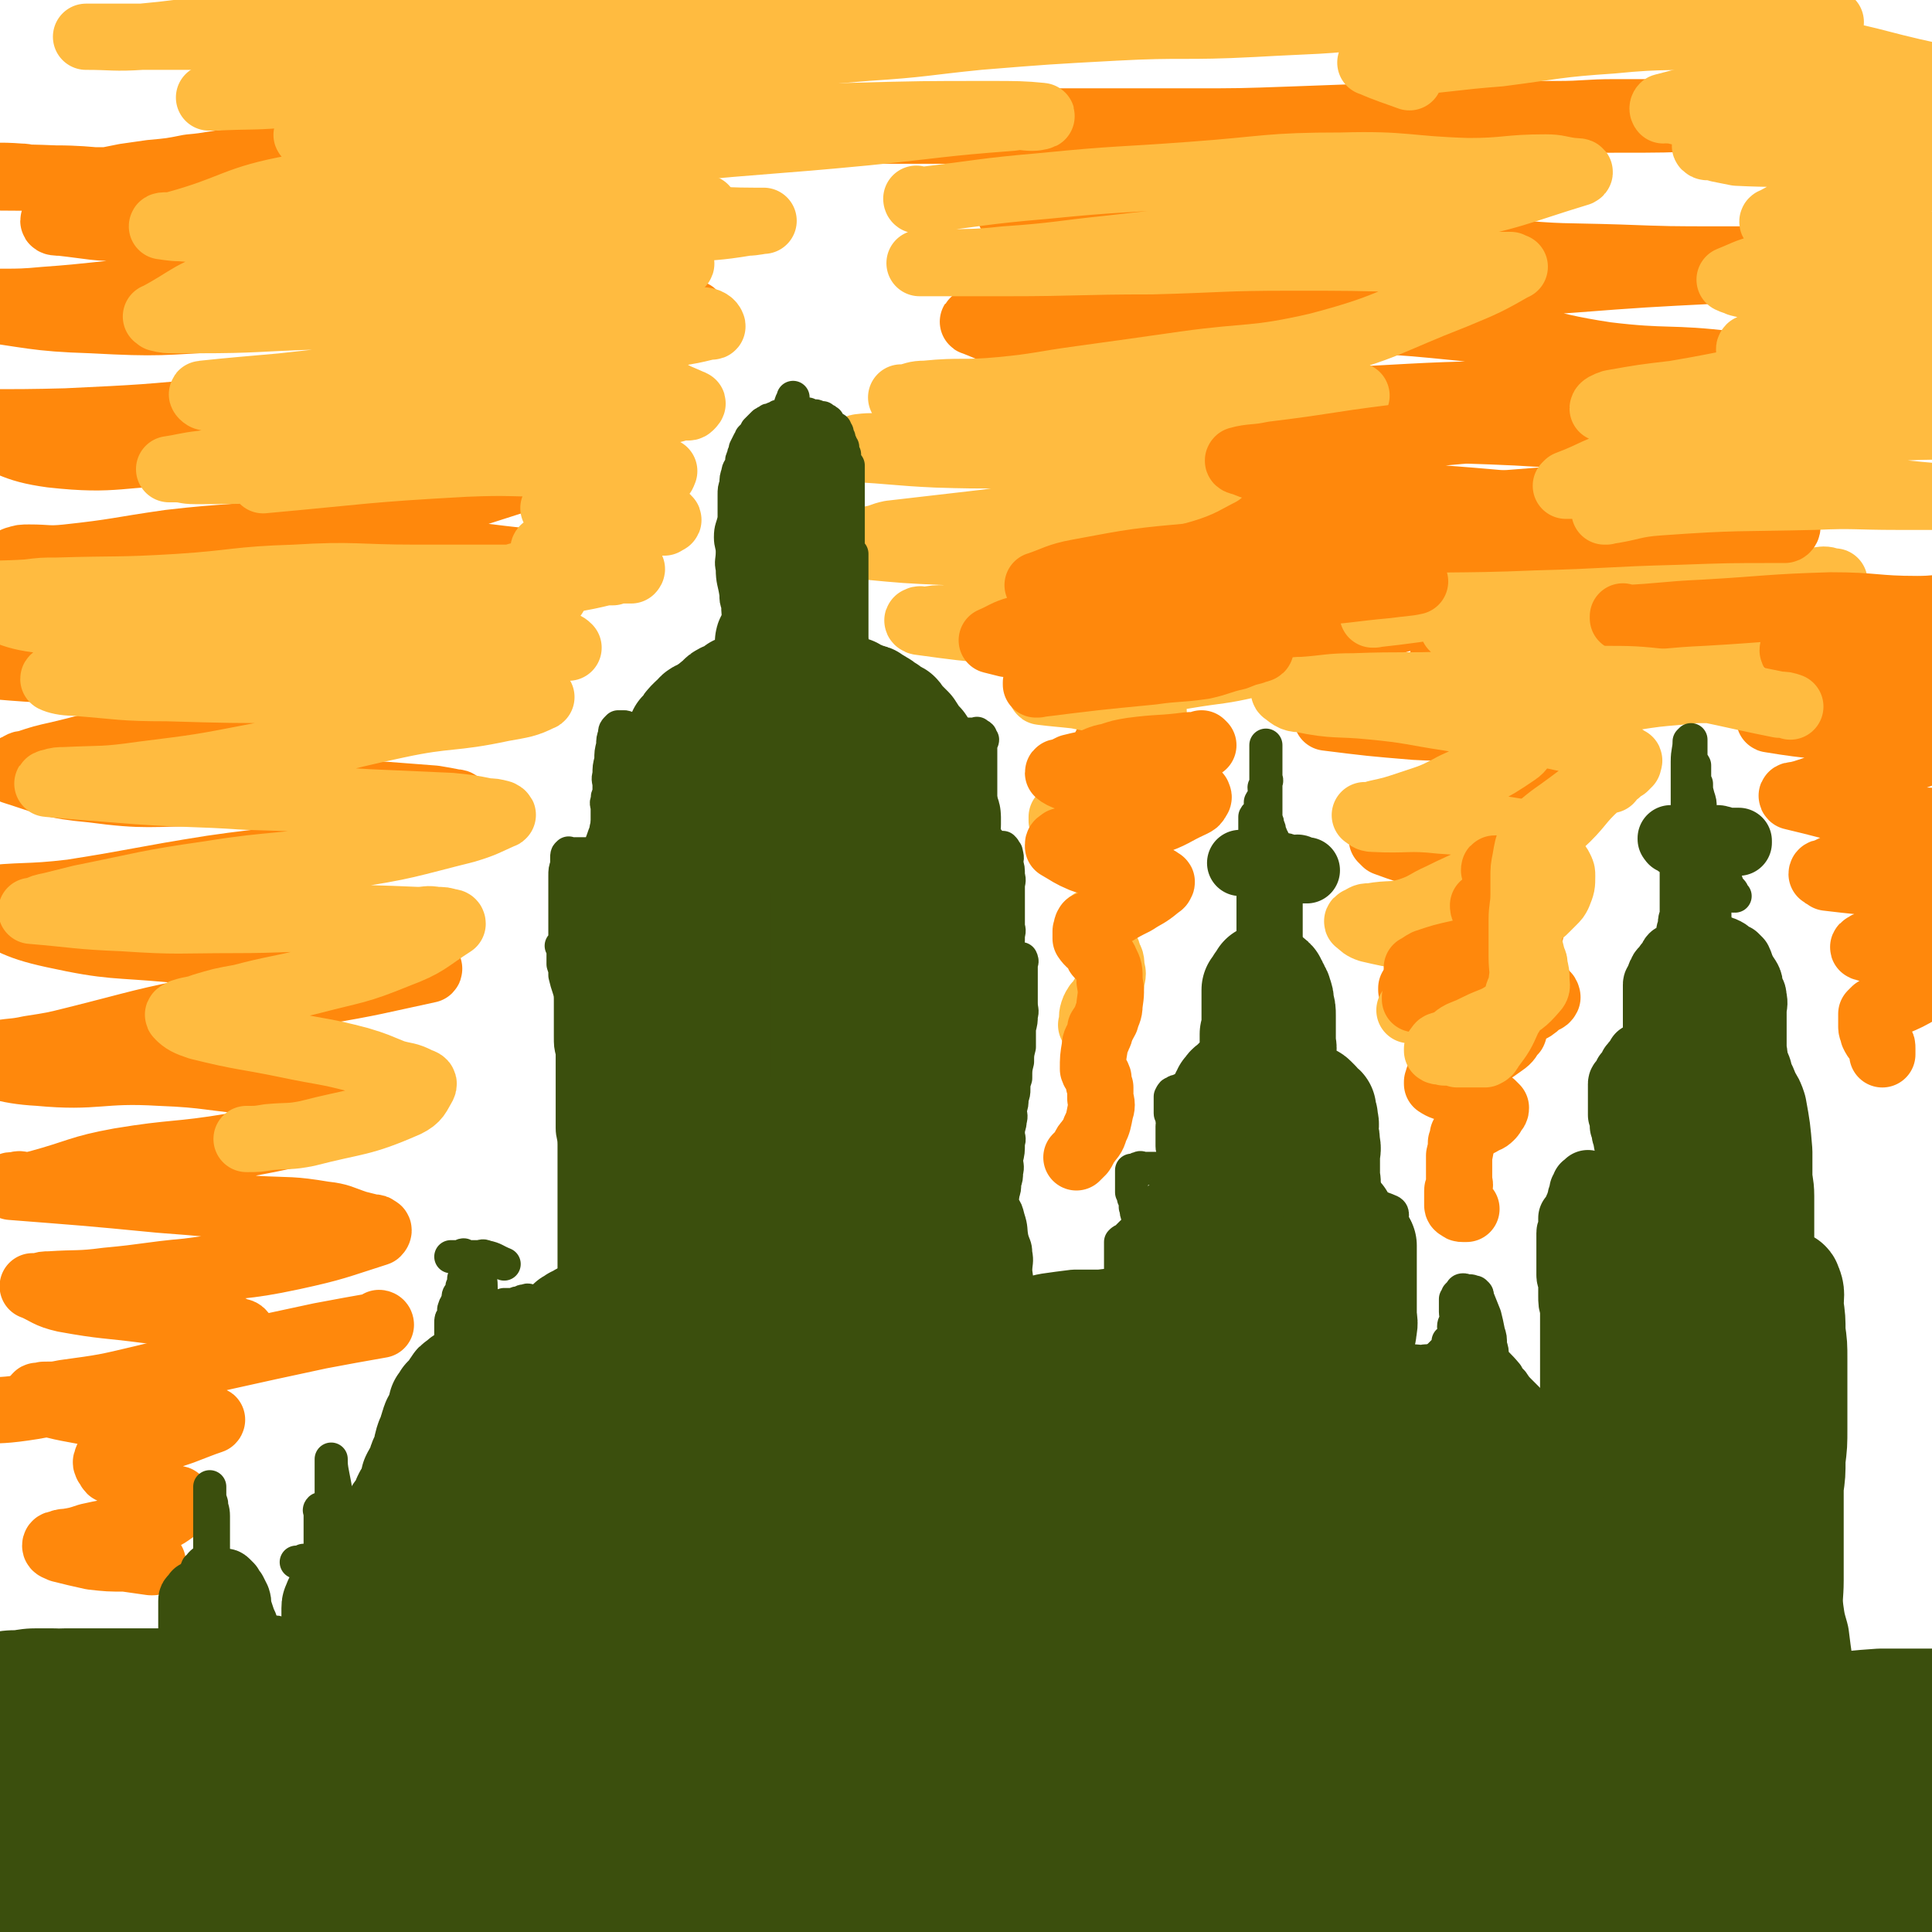
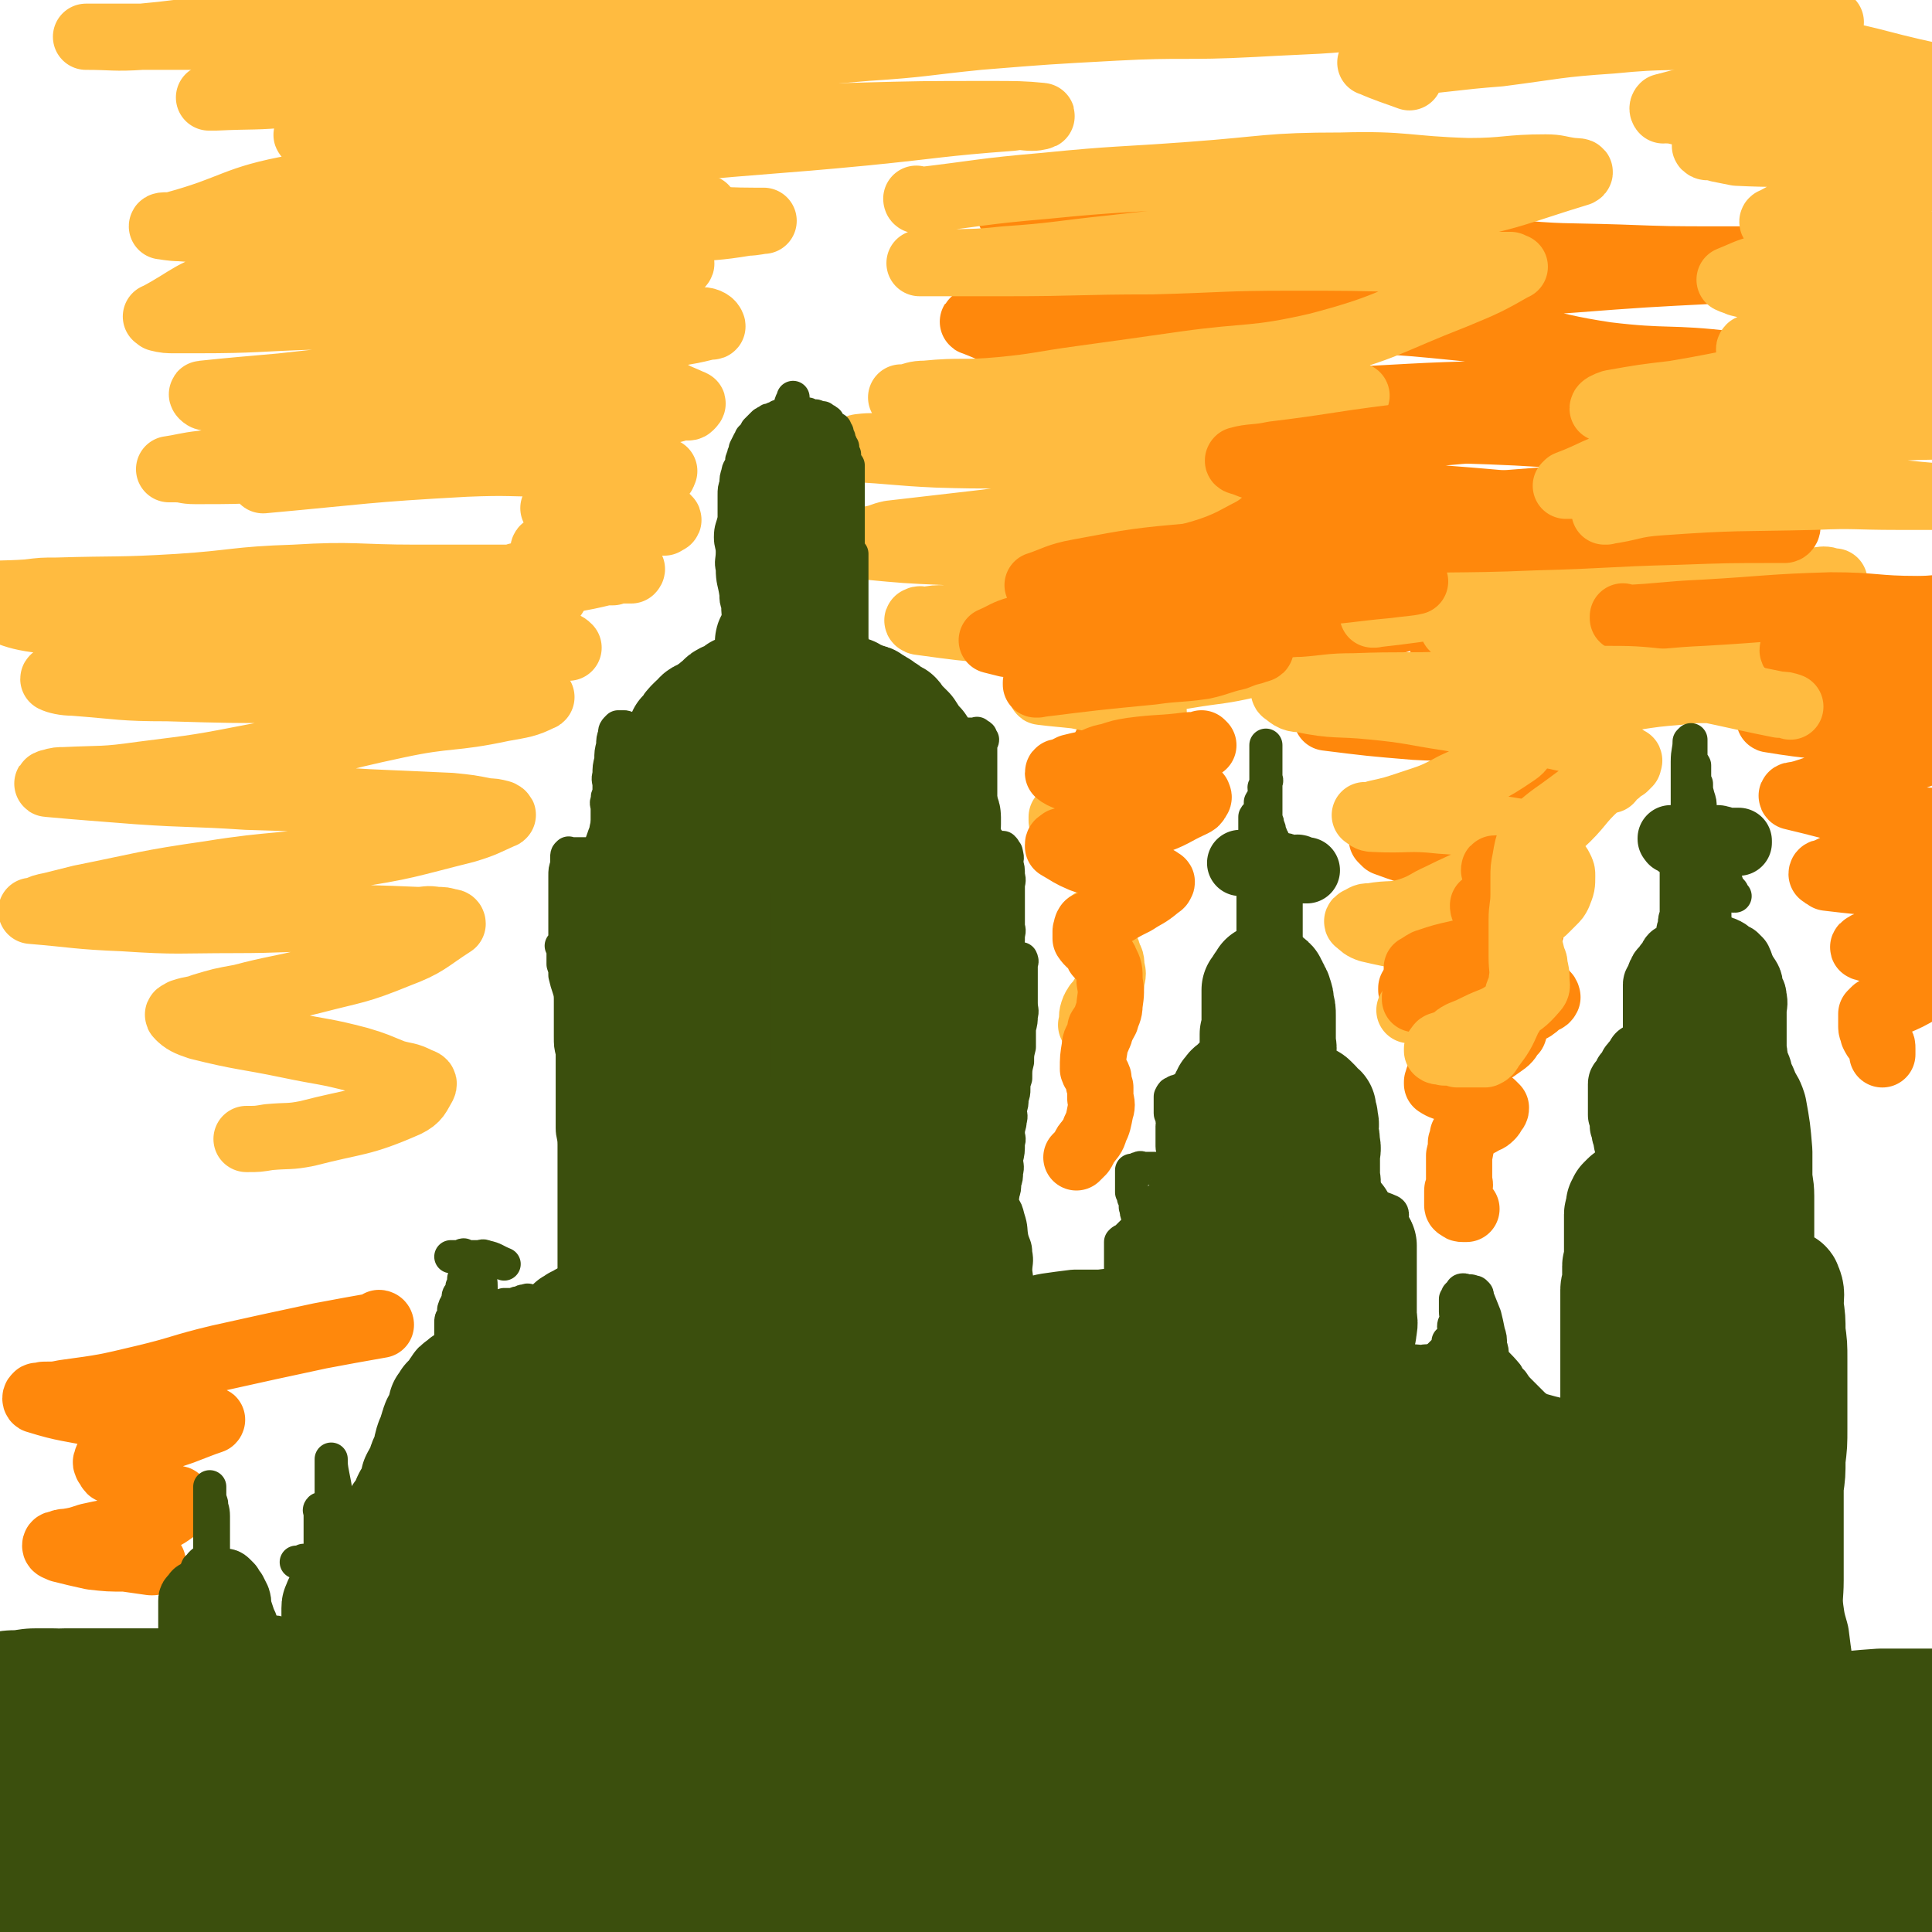
<svg xmlns="http://www.w3.org/2000/svg" viewBox="0 0 1050 1050" version="1.1">
  <g fill="none" stroke="#FF880C" stroke-width="36" stroke-linecap="round" stroke-linejoin="round">
-     <path d="M217,106c0,0 -1,0 -1,-1 0,0 1,1 1,1 -2,0 -2,0 -5,0 -21,-1 -21,-1 -42,-2 -30,-1 -30,-1 -60,-2 -18,-1 -18,0 -36,-1 -19,-1 -19,-2 -38,-3 -8,0 -9,0 -17,-1 -4,0 -4,-1 -8,-1 -13,-1 -13,0 -26,0 0,0 0,0 0,0 0,0 0,0 0,-1 -1,0 0,1 0,1 22,1 22,0 45,1 24,0 24,3 48,1 20,-2 20,-4 41,-8 30,-5 29,-6 60,-9 33,-4 33,-3 67,-6 32,-2 32,-2 63,-4 32,-1 32,-1 63,-2 34,-1 34,0 67,-1 34,-1 34,-2 68,-2 36,-1 36,0 72,0 34,0 34,0 68,0 27,0 27,0 55,-1 27,-1 27,-1 54,-2 25,0 25,0 50,-1 20,0 20,0 40,0 16,0 16,-1 32,-1 9,0 9,0 19,0 8,0 8,0 16,0 19,0 19,0 39,0 4,0 4,0 7,0 5,0 5,0 10,0 4,0 4,0 9,0 6,0 6,0 11,1 3,0 3,0 5,1 1,0 3,0 2,0 -32,1 -34,1 -67,1 -25,1 -25,1 -50,1 -33,0 -33,1 -66,1 -40,1 -40,0 -81,1 -44,1 -43,3 -87,4 -44,1 -44,0 -87,0 -41,0 -41,0 -82,0 -38,0 -38,-1 -75,0 -39,0 -39,2 -77,3 -38,2 -38,1 -75,4 -33,2 -33,2 -67,5 -28,2 -28,2 -55,5 -12,1 -12,2 -24,3 -10,2 -10,2 -21,3 -7,1 -7,1 -14,2 -5,1 -5,1 -10,2 -3,0 -3,0 -6,0 -1,0 -1,0 -2,1 -1,1 -1,1 -1,2 0,0 -1,1 0,1 1,1 1,1 2,1 3,2 3,2 7,3 2,2 2,1 5,2 2,1 2,2 3,2 1,0 1,0 2,0 1,0 1,1 1,1 1,1 0,1 0,1 -5,2 -5,2 -11,3 -8,2 -8,2 -16,3 -4,1 -5,0 -9,1 -2,0 -4,0 -4,1 0,1 2,1 4,1 18,2 18,3 36,3 29,0 29,-2 57,-3 32,0 32,0 63,1 32,1 32,1 64,2 27,2 27,2 54,4 15,1 15,1 31,3 7,1 7,1 14,2 3,0 3,0 7,1 1,0 3,0 2,0 -4,1 -6,1 -12,2 -26,3 -27,3 -53,6 -35,4 -35,5 -70,9 -37,3 -37,3 -74,5 -36,2 -36,0 -72,2 -28,2 -28,3 -56,5 -20,2 -20,0 -39,2 -1,0 -1,2 0,2 32,4 33,6 65,7 37,2 37,1 74,-1 42,-1 42,-3 84,-4 40,-1 40,0 81,0 28,0 28,0 55,0 11,0 11,-1 21,0 5,0 5,0 10,1 1,0 2,0 2,1 -7,6 -7,8 -17,12 -36,12 -36,13 -73,20 -43,8 -43,5 -86,10 -40,5 -40,7 -81,10 -42,4 -42,4 -84,6 -35,1 -51,0 -71,1 -6,1 11,0 20,1 1,0 -1,1 0,2 21,7 21,11 43,14 36,4 37,-1 74,-1 39,0 39,1 77,2 34,0 34,-1 68,0 15,0 15,0 30,1 10,0 10,0 19,1 4,0 4,0 8,1 1,0 2,0 2,0 -7,4 -8,5 -16,7 -29,9 -29,10 -58,17 -36,8 -36,8 -72,13 -34,5 -34,3 -68,7 -28,4 -28,5 -56,8 -10,1 -10,0 -20,0 -4,0 -4,0 -7,1 -1,0 -2,1 -1,1 20,0 21,0 42,0 32,-1 32,-2 64,-3 34,-2 34,-2 69,-2 30,0 30,-1 60,1 21,1 21,2 42,4 2,0 2,0 5,0 4,1 4,1 8,2 1,0 4,-1 3,0 -2,2 -4,3 -10,5 -29,9 -29,9 -59,15 -33,7 -33,6 -67,11 -37,6 -37,7 -74,11 -32,4 -32,4 -64,7 -7,1 -7,1 -14,2 -21,1 -31,0 -41,1 -3,0 7,0 13,1 1,0 -1,1 0,1 36,3 36,3 73,4 31,1 31,0 63,0 32,0 32,0 64,1 20,0 20,0 40,0 8,0 8,0 17,0 4,0 4,0 8,0 2,0 5,-1 4,0 -4,2 -6,3 -12,5 -27,9 -27,10 -55,15 -26,5 -26,3 -52,7 -31,4 -31,3 -61,8 -21,3 -21,4 -42,9 -9,2 -9,2 -18,5 -3,0 -3,1 -5,2 -1,0 -3,1 -2,2 19,6 21,8 43,10 30,4 31,2 62,2 30,0 30,-2 60,-2 19,1 19,2 38,3 13,1 13,1 26,2 6,1 6,1 11,2 1,0 2,0 2,1 -1,3 -2,4 -5,6 -30,11 -30,11 -62,19 -33,7 -33,5 -67,10 -38,6 -38,7 -76,13 -25,3 -26,1 -51,4 -1,0 -2,0 -3,1 0,1 -1,1 0,1 22,9 21,12 44,17 32,7 33,5 65,8 28,2 28,1 55,4 24,2 24,3 48,5 12,1 12,-1 25,0 4,0 4,0 8,1 2,0 4,0 3,1 -28,6 -30,7 -60,12 -29,5 -30,3 -59,9 -37,7 -37,8 -73,17 -12,3 -12,3 -25,5 -9,2 -10,1 -19,3 -6,0 -15,0 -12,1 9,4 17,8 36,9 32,3 33,-2 66,0 27,1 27,3 55,5 20,1 20,0 40,2 11,1 11,2 21,4 5,1 5,1 11,2 2,0 3,0 5,1 0,0 2,1 1,1 -19,7 -20,8 -40,13 -27,7 -27,7 -54,12 -30,5 -31,3 -61,8 -22,4 -22,6 -44,12 -4,1 -4,1 -8,1 -2,0 -2,-1 -4,0 -2,0 -5,0 -3,1 38,3 40,3 81,7 26,2 26,2 52,5 19,1 19,0 37,3 9,1 9,2 18,5 4,1 4,1 8,2 2,0 2,0 3,1 1,0 1,1 0,2 -22,7 -23,8 -46,13 -28,6 -29,4 -57,8 -22,2 -22,3 -44,5 -15,2 -16,1 -31,2 -3,0 -3,0 -6,1 -2,0 -4,0 -3,0 7,3 8,5 17,7 22,4 22,3 45,6 9,1 9,0 18,2 11,2 11,2 22,5 4,2 4,2 8,4 2,1 3,0 4,2 1,1 1,3 0,4 -15,9 -16,11 -34,17 -27,10 -28,7 -57,13 -14,3 -14,4 -28,6 -14,2 -14,1 -28,2 -1,0 0,1 0,1 0,0 0,0 0,1 " />
    <path d="M550,116c0,0 -1,0 -1,-1 0,0 0,1 0,1 0,0 0,0 0,0 45,3 45,4 89,7 56,3 57,-1 113,4 34,2 33,7 67,10 31,3 31,2 62,3 27,1 27,1 55,1 22,0 22,0 44,0 11,0 11,0 22,0 3,0 7,0 6,0 -7,0 -11,0 -21,1 -27,2 -27,3 -53,5 -39,2 -40,2 -79,5 -45,3 -45,4 -90,7 -43,3 -43,3 -86,5 -27,1 -27,0 -55,1 -19,0 -19,-1 -37,0 -13,0 -14,0 -27,2 -9,1 -9,1 -19,3 -5,2 -5,2 -9,4 -1,0 -3,1 -2,1 13,5 14,7 29,8 34,3 34,2 69,0 42,-2 42,-6 85,-7 40,-2 41,-2 81,2 41,4 40,9 80,15 33,4 34,1 67,5 25,3 24,5 49,9 8,1 8,1 15,2 3,0 7,0 6,0 -14,1 -19,2 -37,2 -35,2 -35,1 -69,2 -45,1 -45,0 -90,1 -47,1 -47,2 -94,4 -36,1 -36,0 -71,1 -28,1 -28,2 -56,3 -17,1 -17,-1 -34,1 -10,1 -10,2 -20,4 -4,1 -4,1 -8,2 -2,0 -4,0 -3,1 0,1 1,2 4,2 25,3 26,2 51,3 37,0 37,0 74,0 41,0 41,-1 81,-1 43,0 43,-1 86,1 35,2 35,2 71,5 25,3 25,3 50,6 6,1 6,1 12,3 5,1 5,1 9,3 2,0 4,0 4,1 0,1 -1,2 -3,3 -22,5 -23,6 -46,9 -28,4 -29,2 -58,5 -38,3 -38,3 -76,6 -39,4 -39,6 -79,9 -36,2 -36,-1 -72,2 -28,2 -27,5 -55,8 -16,2 -16,2 -32,3 -13,0 -13,0 -26,0 -4,0 -4,-1 -9,0 -1,0 0,0 -1,1 -1,0 -1,0 -1,0 24,-1 24,0 48,-1 35,0 35,-1 70,-1 39,-1 39,-1 78,0 40,0 40,0 80,1 37,1 37,1 75,1 19,0 19,0 39,0 11,0 11,0 21,0 5,0 5,0 10,0 1,0 2,0 2,0 0,0 -1,1 -3,1 -19,2 -19,1 -38,4 -30,3 -30,5 -61,8 -35,2 -35,0 -70,2 -37,2 -37,3 -74,6 -29,2 -29,2 -58,4 -8,1 -8,1 -16,2 -9,1 -9,1 -18,1 -3,0 -3,0 -7,0 -1,0 -2,0 -2,0 0,0 1,1 2,1 26,0 26,0 52,0 30,0 30,0 59,-1 25,-1 25,-2 50,-3 14,-1 14,0 28,0 9,0 9,0 18,0 3,0 4,-1 6,0 1,0 1,1 0,1 -4,2 -5,1 -10,3 -26,7 -26,7 -52,14 -17,5 -17,5 -35,10 -26,5 -26,4 -52,10 -11,2 -11,4 -21,7 -5,1 -6,1 -11,2 -2,1 -2,1 -4,2 -2,0 -2,0 -3,1 -1,0 -1,1 -1,1 0,0 0,1 0,1 1,1 1,1 2,2 0,1 1,1 1,2 1,1 1,1 1,2 0,2 1,3 0,5 -2,3 -2,4 -4,6 -1,2 -2,1 -3,2 -2,2 -2,2 -3,3 -2,2 -2,1 -3,3 -1,1 -1,1 -2,2 -1,1 -1,1 -2,2 0,1 0,1 -1,2 0,1 0,1 0,2 1,2 1,3 2,5 0,2 0,2 1,4 1,1 2,1 2,3 1,4 0,4 0,9 0,3 1,3 0,6 0,1 0,1 -1,2 -1,2 -1,2 -2,3 0,1 0,1 -1,2 -1,2 -1,2 -2,3 0,2 0,2 0,3 1,4 0,4 0,8 1,4 2,4 4,7 1,3 2,3 2,7 2,5 2,5 1,10 0,5 0,5 -2,10 -1,4 -1,4 -3,7 -1,2 -1,1 -2,3 -1,3 -1,4 -2,7 0,0 0,0 0,0 " />
    <path d="M788,367c0,0 -1,-1 -1,-1 0,0 0,1 0,1 4,-1 4,-2 9,-2 18,0 18,1 36,1 6,0 6,0 12,0 4,0 4,-1 7,0 0,0 0,1 -1,1 -19,5 -19,6 -38,10 -15,4 -15,4 -29,6 -17,3 -17,2 -34,3 -8,1 -8,1 -16,1 -3,0 -3,-1 -7,0 -2,0 -2,0 -3,1 -1,0 -2,0 -2,1 0,0 0,1 0,1 24,3 24,3 48,5 18,1 18,0 37,1 10,0 10,0 20,2 7,1 7,2 13,4 3,1 4,0 5,2 2,2 2,3 1,6 -2,6 -2,7 -8,11 -16,10 -18,8 -36,16 -11,5 -11,5 -22,9 -7,3 -7,2 -14,4 -5,2 -5,2 -9,3 -2,1 -3,0 -4,1 -1,0 -1,1 -1,2 1,1 1,1 2,2 11,4 11,4 22,7 9,2 10,1 19,4 4,1 4,1 8,3 3,2 4,1 5,4 2,6 3,7 1,13 -2,9 -3,10 -8,18 -5,7 -6,6 -12,12 -4,5 -4,5 -9,9 -4,3 -4,2 -8,5 -1,1 -1,2 -2,3 -1,0 -1,0 -2,1 0,0 0,1 0,1 4,-2 4,-3 8,-6 10,-8 11,-7 20,-16 6,-6 6,-7 11,-14 4,-8 5,-8 7,-16 1,-6 0,-6 -1,-12 0,-10 1,-10 -1,-20 -3,-17 -4,-17 -8,-34 -1,-4 -1,-4 -2,-8 -2,-4 -2,-4 -4,-8 -1,-3 -1,-3 -3,-6 -1,-3 -1,-3 -2,-6 0,-2 0,-2 0,-5 1,-2 1,-2 2,-4 1,-1 1,-1 2,-2 1,-1 1,-1 1,-2 1,-1 1,-2 0,-3 0,-1 0,-1 -1,-2 -2,-2 -2,-2 -4,-5 -3,-3 -3,-3 -5,-6 -1,-1 -2,-1 -3,-3 0,-2 0,-3 1,-4 10,-7 11,-6 23,-12 4,-2 4,-1 9,-3 " />
  </g>
  <g fill="none" stroke="#FFBB40" stroke-width="36" stroke-linecap="round" stroke-linejoin="round">
    <path d="M282,314c0,0 -1,-1 -1,-1 0,0 0,1 1,1 0,0 0,0 0,0 -28,0 -28,0 -56,0 -33,0 -33,-2 -66,0 -32,1 -32,3 -63,5 -33,2 -33,1 -66,2 -8,0 -8,0 -16,1 -15,1 -15,0 -29,2 -1,0 -2,0 -1,1 18,6 19,10 38,12 37,3 38,0 76,-2 38,-3 38,-5 76,-8 32,-3 32,-2 65,-3 16,-1 16,-2 33,-2 8,-1 8,-1 16,0 5,0 5,0 10,1 1,0 3,0 2,1 -5,5 -5,7 -12,10 -27,9 -27,9 -55,15 -33,6 -34,6 -68,9 -32,3 -32,0 -65,2 -19,2 -19,4 -38,7 -13,1 -13,1 -27,1 -3,1 -7,0 -7,1 2,1 6,2 11,2 26,2 26,3 51,3 34,1 35,1 69,1 39,0 39,-1 78,0 20,0 20,1 39,2 5,0 5,0 11,1 2,0 2,-1 4,0 1,0 3,1 2,1 -8,4 -10,4 -21,6 -28,6 -29,3 -57,9 -38,8 -38,10 -76,17 -31,6 -31,6 -63,10 -21,3 -21,2 -42,3 -3,0 -4,0 -7,1 -1,0 -3,1 -2,1 22,2 24,2 49,4 29,2 29,1 59,3 33,1 33,1 66,3 22,1 22,1 45,2 10,1 10,1 20,3 3,0 3,0 7,1 0,0 2,1 1,1 -9,4 -10,5 -20,8 -32,8 -32,9 -65,14 -37,7 -37,4 -74,10 -35,5 -35,6 -70,13 -8,2 -8,2 -16,4 -5,1 -5,1 -9,3 -1,0 -2,0 -2,0 24,2 25,3 50,4 30,2 30,1 60,1 27,0 27,-1 53,-1 23,0 23,0 47,1 5,0 5,-1 10,0 4,0 4,0 7,1 1,0 2,0 2,1 -14,9 -14,11 -30,17 -22,9 -23,8 -46,14 -20,5 -20,4 -39,9 -11,2 -11,2 -21,5 -5,2 -5,1 -11,3 -1,1 -3,1 -2,2 3,3 5,4 11,6 24,6 25,5 49,10 19,4 19,3 38,8 10,3 9,3 19,7 7,2 7,1 13,4 2,1 4,1 3,3 -3,5 -3,7 -9,10 -25,11 -27,9 -54,16 -10,2 -10,1 -21,2 -6,1 -6,1 -11,1 -1,0 -1,0 -1,0 " />
    <path d="M143,261c0,0 0,-1 -1,-1 0,0 1,1 1,1 0,0 0,0 0,0 55,-5 55,-6 110,-9 24,-1 24,0 48,0 12,0 12,0 25,0 4,0 4,0 9,0 1,0 2,0 3,0 0,0 -1,0 -2,0 -28,-3 -28,-5 -55,-5 -38,-1 -39,1 -77,3 -28,2 -28,3 -57,5 -20,1 -20,1 -41,1 -6,0 -5,-1 -11,-1 -1,0 -4,0 -3,0 7,-1 9,-2 18,-3 32,-5 32,-5 64,-10 38,-6 38,-6 77,-11 37,-6 38,-5 75,-10 14,-2 13,-4 27,-6 4,-1 4,0 9,0 1,0 4,-1 3,-1 -5,-1 -8,0 -16,0 -31,0 -31,0 -62,1 -39,1 -39,1 -78,2 -25,1 -25,1 -50,1 -20,0 -20,-1 -39,-2 -4,0 -4,1 -8,0 -1,0 -3,-2 -2,-2 19,-2 21,-2 43,-4 36,-4 36,-4 73,-7 39,-3 40,1 79,-5 28,-4 27,-8 54,-15 12,-3 12,-2 24,-5 2,-1 5,0 4,-1 0,-1 -2,-3 -6,-3 -29,-3 -29,-3 -58,-4 -40,-1 -40,-1 -80,0 -36,0 -36,1 -72,2 -32,1 -32,2 -63,2 -7,0 -7,0 -13,0 -4,0 -5,0 -9,-1 0,-1 -2,-1 -1,-1 19,-10 19,-14 41,-19 42,-10 43,-6 87,-11 43,-4 43,-3 87,-8 35,-3 35,-4 71,-9 17,-2 17,-1 35,-4 4,0 7,-1 9,-1 0,0 -3,0 -5,0 -24,0 -24,-2 -47,0 -46,3 -46,6 -91,9 -41,2 -41,2 -82,2 -30,0 -30,-2 -61,-4 -16,-1 -16,-2 -31,-3 -5,0 -9,-1 -10,-1 0,-1 4,0 7,-1 33,-9 32,-14 66,-20 49,-8 49,-3 99,-8 53,-6 53,-7 107,-13 51,-5 51,-4 103,-9 40,-4 40,-5 80,-8 6,-1 6,0 11,0 3,0 6,-1 5,-1 -10,-1 -14,-1 -28,-1 -37,0 -37,0 -74,1 -43,1 -43,2 -86,5 -48,2 -48,3 -96,5 -37,1 -37,1 -74,2 -17,0 -17,0 -35,0 -3,0 -3,0 -5,-1 -1,0 -2,-1 -1,-1 24,-9 25,-12 52,-17 42,-8 43,-5 87,-9 46,-4 46,-2 92,-8 35,-6 35,-9 70,-16 11,-2 11,-2 23,-3 2,0 5,0 5,0 0,0 -2,-1 -5,-1 -29,1 -29,0 -59,2 -45,3 -45,3 -91,7 -53,6 -52,7 -105,14 -39,5 -39,5 -78,9 -20,2 -20,1 -41,2 -2,0 -2,0 -3,0 -1,0 0,0 1,0 30,-4 31,-3 61,-8 39,-5 39,-6 77,-13 38,-7 38,-9 76,-15 26,-5 27,-4 53,-7 6,-1 6,0 13,-1 0,0 1,0 0,0 -21,1 -22,-1 -44,3 -35,5 -34,9 -69,15 -31,6 -31,5 -62,8 -14,1 -14,0 -29,1 -4,0 -5,1 -8,1 -1,1 1,1 2,1 " />
    <path d="M499,109c0,0 -1,0 -1,-1 0,0 0,1 1,1 34,-4 34,-5 69,-8 40,-4 40,-3 80,-6 41,-3 41,-5 81,-5 35,-1 35,2 69,3 21,0 21,-2 42,-2 7,0 7,1 15,2 1,0 5,0 3,1 -33,10 -36,13 -74,20 -47,9 -47,6 -95,12 -42,5 -42,4 -85,9 -29,3 -29,4 -58,6 -18,2 -18,1 -36,2 -4,0 -4,0 -9,0 -1,0 -2,0 -1,0 22,0 23,0 47,0 39,0 39,-1 79,-1 38,-1 38,-2 75,-2 34,0 34,0 69,1 21,0 21,1 43,3 4,0 4,0 8,0 1,1 3,1 2,1 -14,8 -16,9 -33,16 -36,14 -36,17 -74,27 -35,8 -36,5 -72,10 -28,4 -28,4 -57,8 -22,3 -22,4 -43,6 -21,2 -21,0 -41,2 -6,0 -6,1 -11,2 -1,0 -3,0 -2,0 6,1 8,1 17,1 31,1 31,1 62,1 36,-1 36,-2 72,-3 27,-1 27,0 54,0 17,0 17,0 33,0 3,0 3,0 7,0 1,0 3,0 2,0 -10,3 -12,4 -25,6 -34,6 -34,6 -69,9 -36,3 -36,3 -72,5 -31,2 -31,2 -63,4 -13,1 -13,2 -26,3 -7,1 -7,0 -15,1 -1,0 -1,1 -2,1 0,0 -2,0 -1,0 21,1 23,2 45,3 31,1 31,0 61,1 27,1 28,1 55,3 13,1 13,1 25,3 6,0 6,0 11,2 1,0 3,0 2,1 -8,4 -10,6 -20,9 -24,7 -24,6 -49,10 -29,5 -29,4 -58,8 -26,3 -26,3 -52,6 -5,1 -5,2 -11,3 -3,1 -3,1 -7,1 -1,0 -2,0 -1,0 1,1 2,2 6,3 21,2 21,2 43,3 28,2 28,1 57,2 27,1 27,1 53,2 10,0 10,0 20,0 5,0 5,-1 10,0 2,0 3,0 3,1 -5,3 -6,4 -13,6 -27,8 -28,7 -56,13 -23,6 -23,6 -46,9 -14,2 -14,1 -28,3 -6,0 -6,0 -11,1 -2,0 -3,-1 -4,0 -1,0 0,1 1,1 22,3 22,3 44,5 29,2 29,1 59,3 23,1 23,1 46,4 8,1 8,2 16,4 6,2 6,2 13,4 1,0 2,0 3,1 0,0 0,2 -1,2 -17,4 -17,3 -35,6 -12,2 -12,2 -24,4 -16,1 -16,1 -32,3 -7,0 -7,0 -15,1 -3,0 -3,0 -6,0 -1,0 -3,1 -2,1 8,1 10,1 19,2 5,1 5,1 10,2 5,1 5,0 10,1 4,0 4,1 8,2 3,0 3,-1 5,0 3,0 2,1 5,2 2,1 2,1 4,2 " />
    <path d="M747,334c0,0 -1,-1 -1,-1 0,0 0,1 0,1 37,-4 37,-6 73,-9 35,-3 35,-2 70,-3 28,-1 28,1 56,-1 14,-1 14,-1 29,-3 8,-1 8,-2 17,-3 3,0 3,1 6,1 0,0 0,0 0,0 -28,0 -28,-1 -55,1 -27,1 -27,1 -53,5 -26,4 -25,7 -50,11 -16,3 -17,1 -33,3 -5,1 -5,1 -11,3 -2,0 -2,0 -3,0 -2,1 -3,2 -2,2 14,1 16,0 33,0 31,-1 31,-1 62,-3 29,-2 29,-4 59,-6 11,-1 11,1 23,1 3,0 3,-1 6,0 0,0 1,1 0,2 -17,9 -17,11 -37,16 -36,10 -37,9 -74,14 -36,5 -36,4 -73,7 -26,1 -26,0 -53,1 -14,0 -14,1 -28,2 -4,0 -4,0 -8,1 -1,0 -3,-1 -2,0 3,2 4,4 9,4 19,4 20,2 39,4 21,2 21,3 41,6 11,2 11,1 21,4 8,2 8,2 15,5 3,1 5,0 5,2 0,4 -1,6 -4,8 -16,11 -17,10 -34,18 -11,6 -12,6 -24,10 -9,3 -9,3 -18,5 -2,1 -2,1 -5,1 -1,0 -2,0 -1,0 1,1 2,2 4,2 19,1 19,-1 37,1 15,1 15,1 29,4 7,1 7,1 13,2 3,1 4,1 6,2 1,1 2,2 1,3 -7,7 -7,7 -16,13 -16,10 -17,9 -33,17 -9,4 -8,5 -17,8 -10,3 -10,1 -21,3 -3,0 -3,0 -6,2 -1,0 -2,1 -1,1 2,2 3,3 6,4 17,4 17,3 34,8 8,2 8,3 17,6 5,2 5,2 11,4 2,1 2,1 4,2 1,0 1,0 1,1 1,1 2,3 0,3 -8,5 -9,5 -19,9 -11,5 -11,4 -22,9 -2,1 -2,1 -4,2 " />
    <path d="M582,442c0,0 -1,-1 -1,-1 0,0 1,1 0,1 0,0 -1,0 -2,1 -1,0 -1,1 -2,1 0,1 0,1 0,2 0,0 0,0 0,0 4,1 4,1 7,3 10,11 8,15 19,24 3,2 5,-2 9,-1 3,1 3,2 6,5 2,2 2,2 3,4 0,0 0,0 -1,1 0,2 1,2 0,3 -5,5 -5,4 -10,8 -5,3 -5,2 -9,5 -3,1 -3,1 -6,3 -2,0 -2,0 -3,1 -1,1 -1,1 -1,2 1,3 0,3 2,5 1,2 1,2 3,3 2,2 2,2 5,4 1,1 1,1 1,3 2,3 2,3 2,7 1,3 1,3 0,7 0,2 0,3 -1,5 -1,2 -2,2 -4,4 -1,2 -1,2 -3,4 -1,2 -1,1 -2,4 -1,3 0,4 -1,7 " />
  </g>
  <g fill="none" stroke="#FF880C" stroke-width="36" stroke-linecap="round" stroke-linejoin="round">
    <path d="M654,405c0,0 -1,-1 -1,-1 0,0 0,0 0,1 0,0 0,0 0,0 -3,0 -3,0 -7,0 -15,2 -16,1 -31,3 -6,1 -6,1 -12,3 -6,1 -6,2 -12,4 -5,1 -5,1 -9,2 -2,1 -2,1 -4,2 -1,1 -3,0 -3,1 1,1 3,2 6,3 9,2 10,2 20,3 11,1 11,0 22,1 5,0 5,0 10,1 4,0 4,1 8,1 4,1 4,1 7,2 2,0 2,0 3,1 0,1 1,1 0,2 -1,2 -1,2 -3,3 -11,5 -10,6 -22,10 -8,3 -9,2 -18,4 -9,1 -9,1 -18,3 -5,1 -5,1 -10,2 -1,1 -2,1 -3,1 -1,1 -2,1 -2,2 0,1 0,1 0,1 7,4 6,4 13,7 14,5 14,4 28,8 4,1 4,0 7,1 3,1 3,1 6,2 1,0 1,0 1,1 1,0 2,0 1,1 0,1 -1,1 -2,2 -6,5 -6,4 -12,8 -6,3 -6,3 -11,6 -4,2 -4,2 -9,4 -2,1 -2,1 -4,2 -1,1 -2,0 -2,1 -1,1 0,2 -1,3 0,2 0,3 0,4 2,3 3,3 6,6 1,1 0,2 1,3 2,2 3,1 4,4 2,4 2,4 2,10 1,6 1,6 0,13 0,4 -1,4 -2,8 -1,2 -1,2 -3,5 0,2 0,2 -1,4 -1,3 -2,3 -2,6 -1,6 -1,6 -1,12 1,3 2,2 3,5 0,3 0,3 1,5 0,3 0,3 0,6 1,3 1,4 0,7 -1,5 -1,6 -3,10 -1,4 -2,4 -4,7 -2,2 -1,2 -3,5 -1,1 -1,1 -2,2 0,0 0,0 -1,1 " />
    <path d="M564,372c0,0 -1,-1 -1,-1 0,0 0,1 0,1 0,0 0,0 0,0 32,-4 32,-4 63,-7 14,-2 14,-1 28,-3 9,-2 9,-3 18,-5 5,-2 5,-2 9,-3 2,-1 5,-1 4,-2 -2,-2 -5,-3 -11,-4 -18,-1 -19,0 -37,0 -23,1 -23,1 -45,2 -14,1 -14,0 -27,0 -9,0 -9,0 -18,0 -4,-1 -4,-1 -8,-2 0,0 0,0 0,0 7,-3 7,-4 14,-6 27,-7 27,-7 55,-12 26,-4 26,-4 53,-7 30,-3 30,-2 61,-5 14,-1 14,-1 28,-2 7,-1 7,0 15,0 2,0 5,0 4,0 -4,1 -8,1 -15,2 -22,2 -22,3 -43,4 -29,1 -29,0 -58,-1 -28,-1 -28,-2 -56,-3 -11,0 -11,1 -21,1 -5,0 -5,-1 -9,-1 -1,0 -4,0 -3,0 9,-3 11,-5 22,-7 32,-6 32,-6 65,-9 45,-5 45,-5 91,-7 46,-3 46,-1 92,-3 39,-1 38,-2 77,-3 28,-1 28,-1 55,-1 2,0 3,0 4,0 1,0 2,-2 1,-2 -21,-5 -22,-6 -44,-8 -31,-3 -31,0 -62,-1 -40,-2 -40,-3 -80,-6 -35,-3 -35,-1 -69,-6 -15,-2 -14,-5 -28,-10 -6,-1 -6,-1 -11,-3 -2,-1 -5,-1 -4,-2 7,-2 10,-1 19,-3 33,-4 33,-5 65,-9 36,-4 36,-4 72,-6 36,-3 36,-3 71,-2 21,0 21,1 42,3 30,2 36,3 60,5 " />
    <path d="M883,336c0,0 -1,-1 -1,-1 0,0 0,1 0,1 22,-1 22,-2 44,-3 35,-2 35,-3 69,-4 24,0 24,2 47,2 10,0 11,-1 21,-1 1,0 0,0 0,1 0,0 0,0 0,0 0,0 0,0 0,0 0,0 0,0 0,0 -7,2 -7,2 -14,4 -17,5 -17,6 -35,11 -8,2 -9,1 -18,3 -6,1 -5,1 -12,2 -3,0 -3,-1 -7,0 -1,0 -2,0 -2,1 -1,1 -1,2 0,2 26,3 27,3 54,5 17,1 17,0 33,2 1,0 1,0 1,1 0,0 0,0 0,0 0,1 1,1 0,1 -9,4 -10,4 -20,7 -15,5 -15,5 -30,9 -9,2 -9,1 -18,3 -11,2 -11,3 -21,5 -4,1 -4,1 -8,2 -1,0 -2,0 -3,1 -1,0 -2,1 -1,1 24,4 26,3 52,6 8,0 8,0 17,0 12,1 12,1 24,2 4,1 5,1 8,2 1,1 0,1 -1,2 -9,4 -9,4 -18,7 -19,7 -19,7 -37,13 -6,2 -6,1 -12,3 -6,2 -6,2 -12,4 -3,1 -3,1 -7,2 -1,0 -3,0 -2,1 17,4 19,5 37,9 10,2 10,3 21,3 23,2 34,1 45,2 4,0 -7,0 -14,1 -1,0 0,1 0,1 0,1 -1,1 -1,1 -20,8 -20,10 -40,17 -7,2 -8,0 -15,2 -5,1 -5,1 -11,3 -2,1 -2,1 -4,2 -1,0 -2,0 -2,1 1,1 2,1 3,2 17,2 17,2 33,3 14,2 14,1 28,1 4,1 5,0 9,2 1,0 0,0 0,1 0,1 1,1 0,2 -2,4 -2,4 -6,7 -11,7 -11,7 -23,13 -6,3 -6,3 -13,6 -2,0 -2,0 -5,1 -1,0 -1,0 -2,1 -1,0 -2,1 -1,1 6,2 7,2 15,3 11,1 11,1 21,2 14,1 23,0 27,1 3,1 -7,0 -13,2 -1,0 1,1 0,2 -3,3 -3,4 -7,6 -5,4 -6,4 -12,7 -7,4 -7,4 -14,7 -4,1 -5,1 -9,3 -1,0 -1,1 -2,1 -1,1 -1,1 -2,2 0,1 0,2 0,3 0,2 0,2 0,4 0,2 1,2 1,4 1,2 1,2 2,3 1,1 2,1 2,2 1,1 1,1 1,3 0,1 0,1 0,3 " />
    <path d="M779,538c0,0 -1,-1 -1,-1 0,0 0,0 0,1 0,0 0,0 0,0 2,0 2,0 3,0 1,0 1,0 2,0 1,0 1,0 1,0 0,0 0,0 0,0 -3,0 -3,1 -5,1 -3,1 -3,1 -5,2 -2,0 -2,0 -3,1 -1,0 -1,0 -2,0 0,0 0,0 0,1 0,0 0,0 0,0 2,0 2,0 4,1 5,0 5,-1 11,1 13,4 12,6 25,12 4,1 4,1 9,2 2,0 2,0 4,1 1,0 1,1 0,1 -2,3 -2,4 -5,6 -7,5 -7,5 -14,9 -6,3 -6,3 -13,7 -2,1 -2,1 -5,2 -1,0 -2,0 -3,1 -1,0 0,1 -1,2 0,0 0,1 0,1 3,2 4,2 8,3 4,2 4,2 9,3 4,2 4,2 8,3 3,1 3,1 5,2 1,1 1,1 2,2 0,1 0,1 -1,2 -1,2 -1,2 -2,3 -2,2 -2,1 -5,3 -2,1 -2,1 -5,3 -1,1 -1,1 -3,2 -1,1 -1,1 -2,2 0,2 0,2 -1,4 0,3 0,3 -1,7 0,2 0,2 0,5 0,2 0,2 0,4 0,2 0,2 0,3 0,1 0,1 0,2 0,1 1,2 0,3 0,1 -1,1 -1,2 0,1 0,1 0,3 0,1 0,1 0,2 0,1 0,1 0,2 0,0 0,1 0,1 0,1 1,1 1,1 1,1 1,1 2,1 1,0 1,0 2,0 0,0 0,0 0,0 " />
    <path d="M796,576c0,0 -1,-1 -1,-1 0,0 0,0 0,1 0,0 0,0 0,0 2,-2 1,-3 3,-4 1,-2 1,-2 2,-3 12,-8 12,-8 25,-17 4,-2 4,-2 8,-4 3,-2 2,-2 5,-4 1,-1 2,0 3,-2 0,0 0,-1 -1,-2 -5,-2 -5,-2 -11,-4 -14,-3 -15,-2 -29,-4 -9,-2 -9,-2 -18,-4 -4,-1 -4,-1 -7,-2 -2,0 -2,0 -3,0 -1,0 -2,0 -2,0 2,-1 3,-2 5,-3 9,-3 9,-3 18,-5 8,-2 8,-2 17,-4 5,-1 4,-2 9,-4 4,-1 4,0 8,-1 2,-1 2,0 3,-1 1,-1 1,-1 2,-2 0,0 0,-1 -1,-1 -3,-2 -3,-2 -6,-4 -5,-2 -5,-1 -10,-3 -3,-1 -3,-1 -6,-3 -1,0 -1,0 -2,-1 -1,0 -1,-1 -1,-2 2,-1 3,-1 5,-2 6,-2 6,-2 13,-5 4,-1 4,-1 9,-3 2,0 2,0 4,0 1,-1 1,-1 2,-1 0,0 0,-1 0,-1 0,0 -1,0 -1,0 -5,-2 -5,-2 -9,-3 -4,-1 -4,-1 -8,-2 -2,-1 -2,-1 -4,-1 -1,-1 -1,0 -2,0 -1,-1 -1,-1 -2,-2 -1,0 -1,0 -1,1 0,0 0,0 0,0 " />
    <path d="M207,720c0,0 -1,-1 -1,-1 0,0 1,0 1,1 0,0 0,0 0,0 -17,3 -17,3 -33,6 -28,6 -28,6 -55,12 -21,5 -20,6 -41,11 -21,5 -21,5 -43,8 -5,1 -5,1 -10,1 -2,0 -2,0 -4,1 0,0 -1,-1 -1,0 -1,0 -1,2 0,2 16,5 17,4 35,8 11,2 11,2 22,3 12,0 12,0 24,0 3,0 3,0 7,0 3,0 3,0 5,0 1,0 3,-1 2,0 -6,2 -8,3 -16,6 -9,3 -9,3 -18,7 -6,2 -6,2 -13,4 -4,2 -4,1 -8,3 -2,0 -2,1 -2,2 -1,1 0,1 0,2 1,1 1,2 2,3 8,4 9,4 17,8 5,2 5,2 11,4 3,2 3,2 6,3 2,1 2,0 3,1 0,2 1,3 0,4 -6,4 -6,5 -13,7 -18,6 -18,5 -36,9 -6,2 -6,2 -12,3 -2,0 -2,0 -4,1 -1,0 -2,0 -2,1 0,1 1,1 3,2 8,2 8,2 17,4 9,1 9,1 18,1 7,1 7,1 14,2 0,0 0,0 1,0 " />
  </g>
  <g fill="none" stroke="#FFBB40" stroke-width="36" stroke-linecap="round" stroke-linejoin="round">
    <path d="M179,370c0,0 -1,-1 -1,-1 0,0 1,1 1,1 0,0 0,0 0,0 14,-3 14,-4 29,-6 21,-4 21,-3 41,-6 11,-1 11,-1 21,-2 7,0 7,0 13,0 6,-1 6,-1 11,-2 4,0 4,0 8,-1 2,0 2,-1 4,-1 2,-1 3,0 3,0 -1,-1 -2,-2 -5,-2 -14,-2 -14,-1 -29,-2 -9,-1 -9,-1 -17,-2 -5,-1 -5,-1 -10,-3 -3,-1 -2,-1 -5,-3 -1,-1 -2,-1 -2,-2 0,-1 0,-2 1,-2 10,-6 11,-6 22,-9 16,-6 16,-5 33,-9 15,-4 16,-3 32,-7 2,0 2,0 4,0 3,-1 3,-1 5,-1 3,0 3,0 5,0 0,0 1,-1 0,-1 -2,-2 -3,-1 -7,-2 -8,-2 -8,-2 -16,-3 -7,-2 -7,-2 -13,-3 -3,0 -3,0 -6,0 -2,-1 -2,-1 -4,-1 0,-1 -1,0 -1,0 -1,0 -1,-2 0,-2 15,-4 16,-3 32,-7 8,-2 8,-2 16,-4 5,-1 5,-1 10,-2 3,-1 3,-1 5,-1 1,0 1,0 2,0 1,-1 3,-1 2,-2 -1,-1 -3,-1 -6,-2 -13,-1 -13,0 -26,-1 -8,-1 -8,-1 -16,-2 -4,0 -4,0 -7,0 -2,-1 -2,0 -4,0 -2,0 -4,-1 -3,-1 8,-4 11,-4 22,-8 9,-2 9,-2 18,-5 5,-1 5,-1 11,-3 2,0 2,0 5,-1 2,0 2,0 3,-1 1,-1 0,-1 1,-2 0,0 0,0 0,0 -20,-5 -20,-5 -41,-8 -14,-2 -14,-1 -28,-2 -8,-1 -8,-1 -16,-1 -4,0 -4,-1 -7,-1 -1,0 -2,0 -2,0 -1,-1 -1,-1 0,-2 9,-3 9,-3 19,-5 18,-4 18,-3 36,-7 13,-2 13,-3 26,-5 7,-1 7,-1 14,-2 5,0 5,-1 10,-2 1,0 2,1 3,0 1,-1 2,-2 1,-2 -11,-5 -12,-5 -24,-8 -18,-3 -19,-1 -38,-3 -18,-2 -18,-2 -37,-4 -10,-1 -10,0 -19,-2 -7,-1 -7,-2 -14,-4 -3,-1 -3,0 -7,-2 -1,-1 -2,-1 -2,-2 2,-5 3,-6 7,-9 17,-12 16,-15 35,-22 27,-9 29,-4 57,-10 12,-2 11,-3 23,-7 4,-1 4,-1 8,-1 2,0 2,0 3,0 1,0 3,-2 2,-2 -15,-1 -17,0 -34,0 -15,0 -15,0 -30,-1 -15,-1 -15,-1 -30,-3 -6,0 -6,-1 -11,-2 -3,0 -3,0 -6,0 0,0 -1,0 -1,0 7,-2 8,-3 15,-5 24,-6 24,-6 47,-11 13,-2 13,-1 26,-3 10,-1 10,-1 21,-2 5,0 5,0 10,-1 2,0 2,0 4,0 1,0 2,-1 2,-2 0,0 -1,0 -2,0 -29,-3 -30,-3 -60,-4 -19,-2 -19,-1 -38,-2 -7,-1 -7,-1 -13,-1 -4,-1 -4,0 -8,-1 0,0 -1,-1 0,-1 2,-2 3,-3 6,-4 17,-6 17,-6 34,-11 13,-5 13,-5 26,-9 7,-3 7,-3 15,-5 3,-1 3,-1 6,-3 2,0 3,0 4,-1 1,-1 2,-2 1,-2 -15,-3 -16,-3 -32,-5 -22,-2 -22,-3 -44,-4 -21,-2 -21,0 -43,-2 -16,-1 -16,-2 -33,-4 -6,-1 -6,-1 -13,-2 -2,0 -3,0 -5,-1 0,0 -1,-1 0,-2 14,-6 15,-8 30,-12 21,-5 21,-5 43,-7 26,-3 26,-1 52,-2 9,-1 9,-1 19,-1 4,0 4,0 7,0 3,0 4,-1 5,-1 0,0 -1,0 -1,0 -23,-2 -23,-2 -46,-4 -30,-2 -30,-2 -61,-3 -30,-2 -30,-1 -60,-1 -31,0 -31,1 -61,2 -17,0 -17,0 -34,0 -9,0 -9,0 -18,0 -5,0 -5,0 -11,0 -1,0 -2,0 -1,0 14,0 15,1 30,0 33,-3 33,-5 65,-9 40,-5 40,-5 80,-9 46,-5 46,-7 93,-9 48,-2 48,0 97,-1 44,-1 44,-2 89,-2 47,-1 47,0 94,0 38,0 38,-1 75,-2 33,0 33,0 66,0 26,0 26,0 52,0 14,0 14,0 27,0 5,0 5,0 9,0 6,0 6,0 12,0 3,0 3,0 6,0 2,0 2,0 4,0 1,0 2,0 2,0 -29,1 -30,0 -60,1 -30,1 -30,3 -59,4 -27,0 -27,-1 -53,-1 -27,0 -27,1 -54,1 -21,1 -21,0 -43,1 -17,1 -17,2 -34,3 -18,1 -18,1 -36,3 -10,1 -10,1 -20,2 -6,1 -5,1 -10,2 -3,0 -3,0 -5,0 -2,0 -2,0 -3,0 0,0 0,0 0,0 " />
    <path d="M376,33c0,0 -1,0 -1,-1 0,0 0,1 1,1 0,0 0,0 0,0 48,-3 48,-3 95,-7 31,-2 31,-3 61,-6 37,-3 37,-3 74,-5 37,-2 37,0 75,-2 35,-2 35,-1 70,-5 31,-3 31,-6 62,-8 22,-1 22,1 44,2 7,0 7,0 13,0 4,0 4,-1 7,-1 2,0 2,0 4,0 1,0 2,0 2,0 -17,0 -19,0 -38,1 -30,0 -30,1 -60,2 -34,1 -34,1 -69,2 -37,1 -37,0 -75,1 -35,1 -35,2 -70,3 -31,0 -31,-1 -63,0 -11,1 -11,2 -22,2 -5,0 -5,0 -10,0 -2,0 -6,0 -4,0 34,-3 38,-5 77,-7 45,-1 45,1 90,1 48,-1 48,-2 97,-3 43,0 43,1 86,2 37,1 37,0 73,2 28,2 28,4 56,7 4,1 4,1 8,1 3,1 3,1 7,1 0,0 1,0 1,0 -15,1 -16,2 -31,3 -30,2 -30,0 -60,3 -30,2 -30,3 -61,7 -26,2 -26,3 -52,5 -6,0 -6,0 -12,0 -3,0 -3,0 -5,0 -1,0 -2,0 -1,0 9,4 13,5 21,8 " />
    <path d="M874,420c0,0 -1,-1 -1,-1 0,0 0,0 0,1 0,0 0,0 0,0 1,0 1,-1 1,0 1,1 1,1 1,3 0,0 1,0 0,1 -3,1 -4,0 -7,3 -10,9 -9,11 -20,21 -2,2 -3,1 -7,3 -2,2 -2,2 -5,3 -1,1 -1,1 -2,2 -1,0 -1,0 -1,1 0,1 0,1 0,2 0,1 1,0 1,1 1,1 0,1 0,2 2,2 3,1 5,3 3,2 3,1 6,4 2,1 2,1 3,3 1,2 1,2 1,4 0,5 0,5 -2,10 -1,2 -1,2 -3,4 -2,2 -2,2 -4,4 -2,2 -2,2 -4,3 -2,1 -2,1 -3,2 -2,3 -1,4 -2,7 0,3 0,4 0,7 1,4 1,4 2,8 1,2 1,2 1,4 1,4 1,4 1,7 0,3 1,4 -1,6 -6,7 -7,7 -15,12 -7,5 -8,4 -16,8 -4,2 -4,2 -9,4 -4,2 -3,3 -8,5 -1,1 -1,0 -3,1 -1,0 -1,1 -2,2 0,0 0,1 0,1 1,1 2,0 4,1 4,0 4,0 7,1 4,0 4,0 7,0 3,0 3,0 5,0 2,0 2,0 3,0 2,-1 2,-1 3,-3 6,-8 6,-8 10,-17 2,-3 2,-3 3,-7 1,-3 2,-3 2,-6 1,-3 2,-3 2,-7 1,-6 0,-6 0,-13 0,-10 0,-10 0,-20 0,-7 1,-7 1,-14 0,-4 0,-4 0,-9 0,-5 0,-5 1,-10 1,-6 1,-6 3,-12 1,-3 1,-3 4,-5 8,-7 9,-7 17,-13 8,-6 8,-6 16,-11 5,-3 5,-3 10,-6 2,-2 2,-2 4,-3 1,-1 1,-1 2,-2 0,-1 1,-2 0,-2 -6,-4 -6,-4 -13,-6 -11,-4 -11,-4 -23,-6 -8,-2 -8,-1 -16,-3 -4,0 -4,0 -8,-1 -1,0 -1,0 -2,0 0,-1 0,-1 0,-1 10,-3 11,-2 21,-5 22,-5 22,-7 43,-12 13,-2 13,-2 25,-3 8,-1 8,-1 15,-1 5,0 5,0 10,0 0,0 2,-1 1,-1 -2,0 -3,0 -7,0 -21,-1 -21,-1 -43,-1 -16,-1 -16,-1 -33,-2 -7,0 -7,0 -15,0 -5,-1 -5,-1 -11,-1 -1,-1 -3,0 -2,0 19,-1 21,-2 42,-1 19,0 19,0 38,2 30,5 30,6 60,12 3,0 3,0 6,1 " />
    <path d="M873,278c0,0 -1,-1 -1,-1 0,0 0,1 0,1 15,-2 15,-4 30,-5 42,-3 42,-2 84,-3 22,-1 22,0 45,0 16,0 16,0 32,0 0,0 0,0 0,0 0,0 0,-1 0,-1 -1,0 0,1 0,1 -4,0 -4,0 -8,0 -37,-3 -37,-5 -73,-6 -26,-1 -26,1 -51,1 -24,0 -24,-1 -47,-1 -9,0 -9,0 -19,0 -5,0 -5,0 -10,0 -2,0 -2,0 -4,0 0,0 1,-1 1,-1 16,-6 15,-8 32,-12 32,-7 33,-5 66,-9 37,-5 36,-6 73,-9 26,-2 53,-1 51,-1 -2,-1 -29,0 -58,-1 -28,-1 -28,-3 -57,-4 -27,-2 -27,-1 -55,-2 -10,0 -10,-1 -20,-2 -4,0 -4,0 -9,-1 -2,0 -4,0 -4,0 0,-1 2,-2 5,-3 17,-3 17,-3 34,-5 36,-6 35,-8 71,-11 24,-2 24,0 49,1 16,0 16,0 32,0 8,0 20,0 16,0 -10,-2 -21,-3 -43,-4 -21,-2 -21,-1 -42,-2 -14,-1 -14,-1 -27,-2 -5,-1 -5,-1 -10,-3 -2,0 -3,0 -4,-2 -1,0 -2,-1 -1,-2 17,-7 17,-9 36,-14 16,-5 16,-4 33,-6 33,-3 66,-1 65,-4 0,-2 -32,-3 -65,-5 -22,-1 -22,0 -43,-1 -12,-1 -12,-2 -23,-3 -5,-1 -5,-1 -9,-2 -2,-1 -3,-1 -5,-2 0,0 0,0 0,0 10,-4 10,-5 21,-7 25,-5 25,-6 50,-9 27,-2 29,1 54,0 1,0 -1,-1 -2,-1 -15,-2 -15,-2 -29,-4 -18,-1 -19,0 -37,-2 -8,-1 -8,-2 -16,-3 -6,-1 -6,-1 -11,-3 -3,0 -4,0 -6,-2 -1,0 -1,-1 0,-1 7,-4 8,-4 16,-7 18,-7 18,-9 37,-12 34,-6 52,-4 69,-6 6,-1 -12,1 -23,1 0,0 0,-1 0,-1 -16,-3 -16,-4 -32,-6 -24,-3 -24,-2 -47,-4 -20,-2 -20,-1 -40,-2 -5,-1 -5,-1 -10,-2 -2,-1 -2,-1 -5,-1 0,-1 -1,0 -1,0 -1,0 -2,-1 -1,-1 18,-3 18,-4 37,-5 30,-3 30,-2 60,-4 6,-1 6,-1 12,-1 20,0 44,0 40,0 -5,0 -29,0 -58,0 -25,0 -25,1 -50,-1 -16,-1 -16,-3 -32,-5 -11,-2 -11,-1 -22,-2 -3,0 -3,-1 -7,-1 -1,-1 -2,0 -3,0 0,0 -1,-1 0,-2 16,-4 16,-5 33,-6 30,-4 30,-2 61,-4 14,-1 14,0 28,-1 13,0 13,-1 26,-2 5,0 5,0 11,-1 0,0 0,0 0,0 -23,-5 -24,-5 -47,-11 -17,-4 -17,-4 -33,-9 -5,-1 -5,-2 -10,-3 -5,-2 -5,-2 -9,-4 -2,-1 -4,-2 -3,-2 13,-2 15,-2 31,-3 1,0 1,0 3,0 " />
  </g>
  <g fill="none" stroke="#3B4F0D" stroke-width="120" stroke-linecap="round" stroke-linejoin="round">
    <path d="M402,867c0,0 -1,-1 -1,-1 0,0 0,0 1,1 0,0 0,0 0,0 -6,38 -8,38 -12,77 -2,20 -1,20 -2,40 0,21 1,21 1,42 0,14 -1,14 0,27 0,13 0,13 1,27 0,4 0,4 0,8 0,3 0,3 0,6 0,1 0,1 0,2 0,0 0,1 0,0 0,-7 -1,-8 0,-16 0,-31 0,-31 1,-62 0,-22 -1,-22 1,-44 1,-10 2,-10 4,-20 2,-12 0,-13 3,-24 2,-11 3,-11 8,-20 5,-8 5,-9 12,-16 8,-6 9,-10 18,-10 13,1 16,3 27,13 16,13 15,15 25,32 12,21 12,22 19,45 4,14 3,15 4,30 1,9 2,9 1,18 -1,5 -1,6 -5,10 -4,6 -5,7 -11,9 -10,3 -13,7 -21,2 -14,-7 -16,-10 -22,-25 -11,-27 -10,-29 -12,-59 -3,-27 0,-28 3,-55 1,-12 1,-12 4,-23 2,-7 2,-8 7,-13 5,-5 6,-5 13,-7 8,-1 11,-4 17,1 13,11 15,14 21,32 10,27 9,29 12,57 3,22 3,23 0,44 -3,16 -3,18 -11,31 -7,11 -8,11 -19,18 -11,7 -12,9 -25,10 -15,2 -21,5 -32,-4 -16,-14 -22,-20 -23,-43 -1,-31 7,-34 21,-65 15,-35 15,-37 38,-66 13,-17 15,-19 34,-27 25,-10 28,-11 55,-8 25,3 26,6 48,20 17,10 20,11 31,28 16,27 16,29 24,60 7,26 6,28 5,55 -1,19 -1,21 -9,37 -7,12 -9,12 -21,20 -23,14 -24,15 -50,22 -20,6 -22,6 -42,2 -11,-2 -14,-3 -20,-13 -13,-23 -15,-26 -18,-52 -5,-32 -6,-35 3,-66 11,-34 14,-36 37,-65 20,-25 21,-29 50,-43 22,-11 26,-9 52,-7 21,1 22,3 41,14 23,14 28,13 43,35 16,23 13,27 18,56 4,23 5,25 -1,47 -5,21 -7,22 -19,40 -11,15 -11,16 -26,26 -19,13 -20,14 -42,21 -13,4 -15,3 -28,0 -10,-1 -13,0 -18,-8 -14,-21 -16,-24 -19,-49 -3,-27 -2,-30 6,-56 5,-18 6,-20 19,-32 16,-14 18,-15 38,-21 24,-7 27,-8 52,-5 20,2 23,3 39,16 16,14 15,17 24,37 9,20 10,21 12,43 1,14 0,16 -6,28 -8,14 -9,17 -22,25 -20,11 -23,8 -46,13 -13,2 -15,4 -27,0 -13,-4 -18,-4 -23,-16 -9,-19 -9,-24 -6,-46 4,-29 5,-32 19,-58 11,-19 13,-21 32,-33 24,-15 27,-16 55,-21 25,-4 27,-4 51,2 15,3 17,5 27,16 15,18 16,20 24,42 8,20 10,22 8,42 -3,25 -5,27 -17,48 -10,16 -13,15 -27,27 -12,10 -12,11 -26,17 -11,5 -12,4 -23,3 -10,0 -13,2 -20,-5 -14,-17 -14,-20 -22,-42 -4,-14 -3,-15 -2,-30 2,-16 2,-17 9,-31 7,-12 8,-12 20,-20 14,-11 15,-12 32,-17 15,-4 16,-2 32,0 11,1 12,1 21,7 10,6 11,7 16,18 7,14 7,16 9,32 1,7 0,7 -2,14 -2,5 -3,5 -6,9 -3,3 -3,3 -6,5 -5,4 -5,4 -10,6 -4,2 -5,2 -9,2 -3,1 -3,1 -7,0 -1,0 -3,1 -3,-1 -2,-6 -2,-7 -2,-14 0,-7 -1,-8 2,-13 3,-6 5,-6 11,-10 13,-6 13,-7 27,-10 8,-2 8,-1 16,0 10,2 10,2 20,5 12,2 12,3 24,6 8,3 8,3 17,5 5,2 5,2 11,3 9,2 8,3 18,4 9,1 10,1 20,1 15,1 15,0 31,0 6,1 6,0 11,0 20,0 45,2 40,0 -9,-2 -34,-3 -68,-7 -26,-3 -26,-2 -52,-6 -17,-3 -17,-5 -33,-8 -25,-4 -25,-2 -50,-6 -11,-2 -10,-3 -21,-5 -23,-5 -23,-6 -45,-8 -15,-2 -15,0 -30,-1 -14,0 -14,-1 -29,-2 -12,0 -12,0 -25,-1 -8,0 -8,1 -16,0 -9,0 -9,0 -18,-1 -15,-2 -15,-2 -31,-4 -8,0 -8,0 -16,-1 -9,0 -9,-1 -18,-1 -8,-1 -8,0 -16,-1 -15,0 -15,-1 -31,-2 -16,0 -16,0 -33,-1 -14,0 -14,0 -28,-1 -13,0 -13,-1 -26,-2 -13,0 -13,0 -26,-1 -15,0 -15,0 -31,0 -11,-1 -11,-1 -22,-1 -10,1 -10,0 -21,1 -12,1 -12,2 -24,4 -11,1 -11,1 -23,3 -9,2 -9,3 -18,6 -8,2 -8,3 -17,5 -7,2 -7,3 -14,4 -18,2 -18,1 -36,3 -4,1 -4,1 -8,1 -7,2 -7,3 -14,4 -6,1 -6,1 -11,1 -8,2 -8,2 -15,4 -8,1 -7,1 -15,3 -4,1 -4,1 -9,2 -4,1 -4,1 -9,2 -2,0 -2,0 -5,0 -3,1 -3,2 -6,3 -3,0 -3,0 -6,0 -2,1 -2,2 -4,2 -3,1 -3,1 -7,1 -3,1 -2,1 -5,2 -3,1 -3,1 -6,1 -3,0 -3,0 -6,0 -4,1 -4,1 -8,1 -4,1 -4,0 -9,0 -7,1 -7,1 -15,1 -4,1 -4,0 -8,0 -4,0 -4,1 -8,0 -4,0 -4,0 -9,-1 -6,0 -6,0 -12,-1 -7,-2 -6,-2 -13,-3 -4,-1 -4,-1 -8,-2 -3,-1 -3,-1 -6,-2 -3,-1 -3,-1 -5,-1 -1,0 -1,0 -2,-1 -2,0 -2,0 -3,-1 -1,0 -1,0 -2,-1 -1,0 -2,0 -1,-1 6,-2 7,-2 14,-4 11,-1 11,-1 23,-1 15,-1 15,0 29,-1 11,0 11,0 22,0 10,0 10,1 20,0 12,0 12,0 23,0 6,0 6,0 12,-1 4,0 4,0 8,-1 3,0 3,0 5,-1 1,0 1,0 2,0 1,1 1,1 2,0 0,0 1,-1 0,-1 -9,-2 -10,-1 -19,-2 -10,-2 -10,-2 -21,-4 -12,-3 -12,-2 -25,-5 -8,-1 -8,-2 -16,-3 -5,-1 -5,-1 -11,-2 -15,-3 -15,-2 -30,-5 -5,-1 -5,-2 -9,-3 -5,-1 -5,-1 -10,-2 -2,0 -2,0 -5,-1 -3,0 -3,-1 -6,-1 -2,-1 -2,-1 -4,-1 -2,-1 -2,0 -4,-1 -1,0 -1,0 -3,-1 -1,0 -1,0 -3,0 -1,0 -1,0 -2,-1 -1,0 -1,1 -2,0 -1,0 -1,0 -2,-1 -2,0 -2,1 -3,0 -1,0 -1,0 -2,-1 -1,0 -1,1 -2,0 -1,0 -1,0 -2,-1 -13,0 -20,1 -27,0 -2,0 5,0 9,-1 0,0 0,0 0,-1 0,0 0,0 0,0 0,0 0,0 0,-1 0,0 0,0 0,-1 0,0 0,0 0,0 2,0 2,0 4,0 4,0 4,1 8,0 5,0 5,0 11,-1 5,0 5,0 11,-1 5,0 5,0 10,0 3,1 3,0 6,0 2,0 2,0 5,0 3,0 3,0 5,0 3,0 3,0 6,0 3,0 3,0 5,0 3,0 3,0 5,0 3,0 3,0 6,0 3,0 3,0 6,0 3,0 3,0 6,0 4,0 4,0 9,0 5,0 5,0 11,0 2,0 2,0 5,0 2,0 2,0 5,0 2,0 2,0 5,0 2,0 2,0 4,0 2,0 2,0 4,0 2,0 2,0 4,0 2,0 2,0 4,0 2,0 2,0 4,0 1,0 1,0 2,0 3,0 3,1 5,0 3,0 3,0 5,-1 3,0 3,0 6,0 3,0 3,0 6,0 2,0 2,0 5,0 3,0 3,0 6,0 3,0 3,0 6,0 4,0 4,0 8,0 2,0 2,0 5,0 4,0 4,0 7,0 5,0 5,0 9,0 5,0 5,0 11,0 4,1 4,1 8,1 10,1 10,0 20,0 6,0 6,0 11,0 5,0 5,0 10,0 4,0 4,0 8,0 9,0 9,0 17,0 10,0 10,0 20,0 11,0 11,0 21,0 9,1 9,1 18,1 15,1 15,2 30,3 14,0 14,0 29,1 12,0 12,1 25,2 14,2 14,2 29,4 14,2 14,2 28,4 9,2 9,3 18,5 8,1 8,1 15,3 7,1 7,1 13,3 4,1 4,1 8,2 1,0 2,1 3,2 0,0 1,1 0,2 -19,4 -20,5 -41,8 -24,3 -24,2 -48,4 -29,3 -29,3 -57,6 -29,3 -29,3 -58,6 -29,2 -29,1 -57,5 -29,3 -29,4 -57,8 -24,4 -24,5 -48,8 -12,2 -12,1 -24,1 -15,1 -15,1 -29,0 -4,0 -3,-1 -7,-2 -4,-1 -5,0 -9,-1 -3,0 -2,-1 -5,-2 -2,0 -2,0 -4,-1 -1,0 -1,1 -2,0 0,0 -1,-1 0,-1 9,0 10,0 20,1 25,2 25,1 50,4 24,4 24,5 48,10 30,6 30,8 59,14 37,6 38,5 75,10 35,4 35,5 70,7 30,1 30,-2 59,-2 27,1 27,2 53,2 19,1 19,0 39,0 8,0 8,0 16,0 5,0 5,0 10,0 3,0 3,0 5,0 1,0 3,0 2,0 -4,0 -6,0 -12,0 -32,3 -32,4 -65,6 -31,1 -31,0 -61,1 -35,0 -35,1 -69,0 -26,0 -26,0 -52,-2 -15,-1 -15,-1 -30,-3 -17,-1 -16,-2 -33,-4 -7,-1 -7,-1 -14,-2 -5,-1 -5,-1 -10,-2 -2,-1 -2,-1 -5,-2 -1,0 -1,0 -2,-1 -1,-1 -2,0 -3,-2 -1,-3 -1,-3 -2,-7 -1,-3 -1,-3 -1,-7 -1,-5 -1,-5 -1,-10 -1,-4 -1,-4 -1,-7 -1,-5 -1,-5 -1,-10 -1,-3 -1,-4 -1,-7 -1,-4 -1,-4 -2,-7 -1,-6 -1,-6 -3,-12 -1,-5 0,-5 -2,-10 0,-3 -1,-3 -2,-5 0,-4 0,-4 0,-7 -1,-3 -2,-2 -2,-5 -1,-3 -1,-3 -1,-6 -1,-1 -1,-1 -1,-2 -1,-3 -1,-3 -1,-5 0,-2 0,-2 0,-3 0,-2 0,-2 0,-3 0,-1 0,-1 0,-2 0,-2 0,-2 0,-3 0,-1 0,-1 0,-3 0,-1 0,-1 0,-2 0,-1 0,-1 0,-3 0,-1 0,-1 0,-2 0,-1 0,-1 1,-2 0,-1 0,-1 1,-2 0,-1 0,-1 1,-2 0,-1 0,-1 0,-2 1,0 0,0 1,-1 0,-1 1,-1 1,-2 0,0 0,-1 0,-1 0,-1 1,-1 1,-2 0,0 0,0 0,-1 0,-1 -1,-1 0,-2 0,0 1,0 1,0 0,-1 0,-1 0,-2 0,-1 1,-1 1,-1 0,-1 0,-1 0,-2 0,-1 0,-1 0,-1 0,-1 1,-1 1,-2 0,-1 -1,-1 0,-2 0,-1 1,-1 1,-2 0,-1 0,-1 0,-2 0,-1 1,-1 1,-2 0,-1 0,-1 0,-2 0,-1 0,-1 1,-2 0,-1 0,-1 1,-1 0,-1 1,-1 1,-1 0,-1 0,-1 0,-2 0,-1 0,-1 1,-2 0,-1 0,-1 1,-1 0,-1 -1,-1 0,-2 0,-1 0,0 1,-1 0,0 0,-1 0,-1 0,-1 1,-1 1,-2 0,0 0,0 0,-1 0,-1 0,-1 0,-2 0,0 0,0 0,-1 0,-1 0,0 1,-1 0,-1 0,-1 0,-1 0,-1 -1,-1 0,-2 0,-1 1,-1 1,-2 1,0 0,-1 0,-1 1,-1 0,-1 1,-2 1,-1 1,-1 2,-2 1,-1 1,-1 1,-2 0,-1 0,-1 1,-2 1,-1 1,0 2,-2 1,-1 1,-1 2,-2 1,-2 1,-1 2,-2 1,-2 1,-2 2,-3 1,-2 1,-2 1,-3 1,-2 1,-2 2,-3 1,-2 1,-2 2,-4 2,-3 2,-3 3,-5 2,-3 1,-3 3,-6 1,-3 2,-2 3,-5 1,-1 1,-2 2,-3 1,-3 1,-3 2,-5 0,-2 0,-2 1,-3 0,-1 0,-1 1,-2 0,-2 1,-2 1,-3 1,-1 1,-1 1,-2 1,-2 0,-2 1,-3 0,-2 0,-2 1,-3 0,-1 0,-1 1,-2 0,-1 0,-1 1,-3 0,-1 1,0 2,-1 0,-1 0,-1 1,-2 0,-2 0,-2 1,-3 0,-1 0,-1 0,-2 1,-2 1,-1 2,-3 1,-1 1,-1 2,-2 1,-1 1,-1 2,-2 1,-1 1,-2 2,-3 1,-1 1,-1 2,-2 3,-2 3,-2 6,-4 3,-2 3,-2 6,-4 4,-1 4,-1 8,-2 3,-2 3,-2 7,-3 5,-2 5,-2 11,-3 3,-1 3,-1 6,-1 3,-1 3,-2 5,-2 3,-1 3,0 6,0 4,-1 4,-1 7,-2 2,0 2,0 4,1 3,0 3,0 5,0 2,-1 2,-1 4,-1 1,-1 1,0 2,0 1,0 1,-1 3,0 1,0 1,-1 1,0 2,4 1,4 1,8 0,13 2,13 -1,26 -4,16 -6,15 -12,30 -7,19 -6,19 -13,37 -10,24 -10,24 -21,46 -4,8 -6,8 -10,15 -6,9 -5,9 -10,17 -5,8 -5,8 -11,16 -1,2 -2,2 -3,4 -1,2 -1,3 -2,4 -1,1 -1,1 -2,2 -1,1 -1,2 -2,2 -1,0 -1,0 -1,0 1,-7 0,-8 3,-14 8,-14 9,-14 19,-27 13,-18 13,-18 26,-35 5,-7 6,-7 11,-13 5,-6 5,-6 10,-11 3,-3 3,-3 6,-6 3,-4 3,-4 5,-7 4,-4 4,-4 7,-8 4,-6 4,-7 7,-14 3,-5 3,-5 6,-11 2,-5 2,-6 4,-11 2,-5 2,-5 3,-9 1,-4 1,-4 2,-9 1,-6 1,-6 2,-11 0,-6 0,-6 1,-11 0,-4 0,-4 0,-9 0,-4 0,-4 0,-9 0,-5 0,-5 0,-10 -1,-4 -1,-4 -1,-8 -1,-4 -1,-4 -2,-7 -1,-4 -1,-4 -2,-7 -1,-3 0,-3 -1,-6 -1,-3 -1,-3 -2,-6 0,-2 1,-2 1,-5 -1,-3 -1,-2 -1,-5 -1,-3 -1,-3 -1,-7 -1,-3 -1,-3 -1,-5 -1,-3 -1,-3 -1,-6 -1,-3 -1,-3 -1,-6 -1,-2 -1,-2 -1,-4 0,-3 0,-3 0,-6 -1,-4 -1,-4 -1,-8 -1,-3 0,-3 0,-7 -1,-3 -1,-3 -1,-6 -1,-2 0,-2 0,-5 -1,-2 -1,-2 -1,-5 -1,-3 -1,-3 -2,-6 0,-3 1,-3 1,-5 -1,-4 -1,-4 -1,-7 -1,-4 0,-4 0,-8 -1,-3 -1,-3 -1,-6 -1,-4 -1,-4 -1,-8 -1,-3 -1,-3 -1,-7 -1,-3 -1,-3 -1,-6 0,-3 0,-3 0,-5 0,-3 0,-3 0,-5 -1,-2 -1,-2 -1,-5 -1,-2 0,-2 0,-5 0,-1 0,-1 0,-3 0,-3 0,-3 0,-5 -1,-2 -1,-2 -1,-4 0,-2 0,-2 0,-4 0,-2 0,-2 0,-4 0,-2 0,-2 0,-4 0,-3 0,-3 0,-6 0,-3 0,-3 0,-6 0,-3 0,-3 0,-7 0,-3 0,-3 0,-6 0,-2 0,-2 0,-4 0,-3 0,-3 0,-5 0,-2 -1,-2 0,-5 0,-2 0,-2 0,-4 1,-2 1,-2 1,-4 1,-2 0,-2 1,-4 0,-1 -1,-1 0,-2 0,-2 0,-2 1,-4 0,-1 0,-1 1,-3 0,-1 0,-1 1,-3 0,-1 0,-1 1,-2 0,-2 0,-2 1,-3 0,-1 0,-1 1,-2 0,-2 0,-2 1,-3 0,-1 1,-1 1,-3 1,-1 0,-1 1,-2 1,-1 1,-1 2,-2 1,-1 0,-2 1,-3 0,-1 1,-1 2,-2 1,0 0,-1 1,-1 0,-2 1,-1 2,-2 1,-1 1,-1 2,-2 0,-1 0,-1 1,-2 0,-1 1,-1 1,-2 1,-1 1,-1 2,-2 1,-1 1,0 2,-1 1,-1 1,-1 2,-1 1,-1 1,-1 2,-2 1,0 1,0 2,-1 1,0 1,0 2,-1 1,0 1,1 3,1 1,0 1,-1 2,-1 1,-1 1,0 2,0 1,0 1,0 2,0 1,0 0,-1 1,-1 1,0 1,0 2,0 1,0 1,0 2,0 1,0 1,0 2,0 1,0 1,0 2,0 1,0 1,0 2,0 1,0 1,0 2,0 1,0 1,0 2,0 0,0 0,0 1,0 1,0 1,0 2,0 1,0 1,0 2,1 1,0 1,0 1,1 1,0 1,-1 2,0 1,0 1,0 1,1 1,0 1,0 1,1 1,0 1,0 2,1 0,0 0,1 1,1 1,0 1,0 2,0 0,0 0,0 1,1 0,0 0,0 1,1 0,0 0,0 0,1 1,0 1,0 1,1 1,0 1,0 1,1 1,0 1,0 1,1 1,0 1,0 1,1 1,1 1,1 1,2 0,0 0,0 1,1 0,1 0,1 1,2 0,1 1,0 2,1 1,0 0,1 1,2 0,1 0,1 1,2 0,1 0,1 0,2 1,1 1,1 1,2 1,1 1,1 1,2 1,1 1,1 1,2 1,3 1,3 1,5 1,2 1,2 1,4 0,2 0,2 1,4 0,1 0,1 1,3 0,3 1,3 1,6 0,3 0,3 0,6 -1,3 0,3 0,5 0,5 0,5 0,10 0,3 0,3 0,5 0,3 0,3 0,6 0,3 0,3 0,5 0,5 0,5 0,10 -1,4 -2,4 -2,8 0,4 0,4 1,8 0,8 0,8 0,16 -1,4 -1,4 -2,9 0,6 1,7 1,13 -1,5 -1,5 -1,10 -1,8 -1,8 -1,16 -1,9 -1,9 -1,19 -1,8 0,8 -1,17 -2,10 -2,10 -4,21 -1,8 -2,8 -2,16 -1,10 0,10 0,20 -1,11 -1,11 -2,23 0,7 0,7 0,15 -1,11 0,11 0,22 -1,17 0,17 -2,34 -1,11 -2,11 -3,23 -2,10 -2,10 -3,21 -2,12 -1,12 -2,24 -1,7 -1,7 -1,13 -1,4 -1,4 -1,9 -1,4 -1,4 -1,8 -1,4 -1,4 -2,8 0,2 -1,2 -1,4 0,2 0,2 1,4 0,1 0,1 0,2 -1,1 -1,1 -1,2 -1,0 -1,2 -2,1 -3,-3 -3,-4 -5,-8 -4,-7 -4,-7 -7,-14 -3,-5 -2,-5 -4,-10 -2,-4 -2,-4 -4,-9 -2,-5 -2,-5 -4,-10 -1,-4 -1,-4 -3,-7 -1,-5 -1,-5 -3,-9 -1,-4 0,-4 -1,-9 -1,-4 -1,-4 -2,-7 -1,-4 -1,-4 -2,-7 -1,-4 -1,-4 -2,-8 -1,-3 -1,-3 -2,-6 -2,-6 -1,-6 -3,-12 -1,-4 -1,-4 -2,-8 -1,-3 -1,-3 -2,-6 -1,-3 -1,-3 -2,-7 -1,-6 -2,-6 -3,-12 0,-3 0,-4 0,-7 -1,-5 -1,-5 -1,-9 -1,-4 -1,-4 -1,-8 -1,-5 -1,-5 -1,-10 -1,-4 0,-4 0,-8 -1,-3 -1,-3 -1,-6 0,-3 0,-3 0,-7 -1,-5 -1,-5 -1,-10 0,-3 0,-3 0,-7 0,-3 0,-3 0,-7 0,-4 0,-4 0,-8 0,-4 0,-4 0,-8 0,-6 0,-6 0,-12 0,-4 0,-4 0,-8 0,-3 0,-3 0,-7 0,-3 0,-3 0,-6 0,-4 0,-4 0,-9 0,-4 0,-4 0,-9 0,-4 0,-4 0,-8 0,-4 0,-4 0,-9 0,-8 0,-8 0,-16 0,-4 0,-4 0,-8 0,-5 0,-5 0,-10 0,-5 0,-5 0,-10 0,-5 0,-5 0,-9 0,-4 0,-4 0,-8 0,-3 0,-3 0,-6 0,-4 0,-4 0,-8 0,-3 0,-3 0,-7 0,-3 0,-3 0,-7 0,-3 0,-3 0,-5 0,-3 0,-3 0,-6 0,-2 0,-2 0,-4 0,-2 0,-2 0,-3 0,-2 0,-2 0,-3 0,-1 0,-1 0,-2 0,-1 0,-1 0,-2 -1,-1 -1,-1 -1,-2 -1,-1 0,-1 0,-2 -1,0 -1,0 -1,0 -1,0 -2,-1 -2,0 -2,5 -2,5 -4,11 -1,5 -1,5 -3,10 -1,3 -1,3 -1,7 -1,3 -1,3 -1,7 -1,3 -1,3 -1,6 -1,4 -1,4 -1,7 0,4 0,4 0,8 0,4 0,4 0,8 0,4 0,4 0,8 0,4 0,4 0,8 -1,3 -1,3 -1,6 -1,3 0,3 0,6 0,4 0,4 0,7 -1,2 -1,2 -1,5 -1,2 0,2 0,5 -1,3 -1,3 -1,6 0,3 0,3 0,6 -1,4 -1,4 -1,8 0,4 0,4 0,7 -1,4 -1,4 -2,8 0,5 1,5 1,11 0,4 0,4 0,8 0,4 0,4 0,8 -1,4 -1,4 -1,7 -1,3 0,3 0,6 0,3 0,3 0,6 -1,3 -1,3 -1,7 0,4 0,4 0,8 -1,4 -1,4 -2,8 0,5 1,5 1,10 -1,6 -1,6 -2,12 -1,4 -1,4 -1,8 -1,3 0,3 0,7 -1,3 -1,3 -1,6 -1,4 0,4 0,7 0,6 0,6 0,11 0,5 0,5 0,11 -1,9 -1,9 -2,18 0,8 0,8 0,15 0,7 0,7 1,14 0,7 0,7 1,13 0,8 0,8 0,15 0,10 -1,10 0,21 0,6 0,6 1,13 1,6 1,6 2,12 1,5 1,5 2,9 1,4 1,4 1,8 0,2 0,3 1,5 0,2 1,1 1,3 0,1 -1,1 0,3 0,1 0,1 1,1 0,1 0,0 1,1 1,0 1,0 1,0 4,-7 4,-7 7,-15 4,-8 4,-8 7,-16 4,-8 4,-8 8,-16 3,-6 4,-6 7,-12 2,-4 2,-5 3,-9 3,-8 4,-8 5,-17 2,-7 1,-8 2,-16 0,-6 0,-6 2,-12 1,-7 1,-7 3,-14 2,-7 2,-7 4,-13 2,-4 2,-4 3,-9 1,-2 1,-2 2,-5 0,-2 0,-2 1,-5 1,-1 1,-1 2,-3 0,-2 1,-2 1,-3 0,-2 -1,-2 0,-3 0,-2 1,-1 2,-3 0,-1 0,-1 1,-3 0,-1 0,-1 1,-1 0,-1 0,-1 0,-2 1,-1 1,-1 1,-2 1,-1 1,-2 2,-2 1,0 1,0 1,1 1,0 1,0 1,0 1,0 1,-1 2,0 1,0 1,1 2,2 1,1 2,1 3,2 2,2 2,3 4,5 3,3 3,3 7,6 4,3 4,2 9,5 3,2 3,2 7,4 4,2 4,2 9,3 5,2 5,2 10,3 5,1 5,1 10,2 7,2 7,2 14,3 8,1 8,0 17,1 8,0 7,1 15,2 7,0 7,0 14,1 4,0 4,1 8,1 7,0 7,0 15,0 6,0 6,-1 12,0 9,0 9,0 17,1 7,1 7,1 13,2 3,0 3,0 7,0 3,0 3,0 7,0 2,0 2,0 5,0 1,0 1,0 3,0 1,0 1,0 3,0 0,0 1,0 1,0 -9,-1 -10,0 -20,-1 -11,-1 -11,-2 -23,-3 -14,-2 -14,-1 -28,-3 -10,-1 -10,-2 -21,-3 -10,0 -10,0 -20,0 -8,-1 -8,-2 -16,-3 -5,0 -5,-1 -10,-1 -5,0 -5,0 -9,1 -3,0 -3,0 -6,0 -1,0 -1,0 -3,0 -1,-1 -1,-1 -2,-1 -1,-1 -3,0 -2,0 11,-1 13,-1 26,-1 13,-1 13,-1 26,0 10,0 10,0 20,1 7,1 7,1 14,2 8,0 8,0 16,1 11,0 11,0 22,1 4,0 4,0 9,1 4,0 4,0 7,0 4,1 4,1 7,1 3,0 3,0 6,0 2,0 2,0 5,0 2,0 2,0 5,0 2,0 2,0 4,0 3,0 3,-1 5,0 3,0 3,0 6,1 3,0 3,-1 6,0 1,0 1,0 3,1 2,0 2,0 4,0 2,0 2,-1 3,0 2,0 1,0 3,0 1,1 1,1 2,1 1,0 1,-1 2,0 0,0 0,0 1,1 0,0 0,0 0,1 1,1 1,0 1,1 1,2 0,3 0,5 0,6 0,6 0,12 0,6 0,6 0,11 0,6 0,6 0,12 0,4 0,4 0,8 0,4 1,4 0,7 0,4 0,4 -1,7 0,2 0,2 0,5 0,1 1,1 0,2 0,1 0,1 -1,3 0,1 1,1 0,2 0,0 -1,0 -2,0 -1,-1 -1,0 -3,0 -2,-1 -3,-1 -4,-2 -3,-2 -3,-3 -4,-5 -3,-4 -3,-4 -5,-7 -3,-4 -2,-4 -4,-7 -1,-2 -1,-2 -2,-4 -1,-2 -1,-2 -2,-4 0,-1 0,-1 0,-3 1,-1 0,-2 2,-3 6,-4 7,-4 14,-7 5,-2 5,-2 10,-3 8,-2 8,-2 16,-2 5,-1 5,-1 10,-1 5,-1 5,-1 11,0 5,0 5,1 9,2 4,1 4,1 8,2 3,1 4,1 7,2 3,1 3,1 6,3 3,1 3,1 5,2 2,1 2,1 4,2 1,0 1,0 2,1 1,0 1,0 2,1 2,0 2,0 3,1 1,0 1,0 2,1 1,0 0,0 1,1 1,0 1,0 2,1 0,0 -1,0 -1,1 0,0 0,0 0,1 0,0 1,1 0,1 -2,1 -2,1 -5,1 -3,0 -3,0 -7,0 -4,-1 -4,0 -8,0 -5,0 -5,0 -10,0 -4,-1 -4,0 -8,-1 -3,-1 -3,-2 -6,-3 -3,-1 -3,-1 -6,-2 -2,-1 -2,-2 -3,-3 -2,-1 -2,-1 -3,-2 -1,-1 -1,-1 -2,-2 -1,-1 0,-2 -1,-3 0,-1 0,-1 -1,-2 0,-1 0,-1 0,-2 0,-1 0,-1 0,-2 3,-1 4,0 7,0 4,-1 4,-2 8,-1 5,0 6,0 11,2 3,1 3,1 7,3 3,2 3,2 6,4 3,3 3,3 6,6 4,3 3,4 7,7 3,3 3,3 6,7 3,2 3,2 5,5 3,4 3,4 6,7 2,3 2,3 4,6 3,3 2,3 4,5 2,3 3,3 5,6 2,2 2,2 4,4 2,2 2,2 4,4 1,1 1,1 3,3 4,3 4,3 7,5 5,3 5,4 10,6 3,1 3,0 6,1 3,1 3,1 6,2 2,0 2,0 3,1 3,0 3,0 6,0 2,1 2,0 4,1 1,0 1,0 3,0 1,0 1,0 2,0 1,0 1,0 3,0 1,0 1,0 2,0 2,0 2,0 4,0 1,-1 1,-1 3,-1 1,-1 0,-1 1,-1 2,-1 2,-1 3,-1 2,-1 2,-2 3,-2 1,-1 1,-1 2,-1 2,-1 2,-1 3,-2 1,-1 1,-2 2,-2 1,-1 1,0 3,-1 1,-1 1,-1 2,-2 1,-1 1,-1 2,-2 1,-1 1,-1 1,-2 1,-1 1,-1 2,-2 1,-1 1,-1 2,-2 1,0 1,-1 1,-1 1,-2 1,-1 2,-2 1,-1 1,-1 1,-1 1,-1 0,-1 1,-2 1,-1 1,-1 1,-1 1,0 1,0 2,0 0,-1 0,-1 1,-1 0,-1 -1,-1 -1,-2 0,0 1,-1 1,-1 1,0 1,0 1,1 0,0 0,0 0,0 1,-1 1,-1 1,-1 0,-1 1,0 1,0 " />
  </g>
  <g fill="none" stroke="#3B4F0D" stroke-width="60" stroke-linecap="round" stroke-linejoin="round">
    <path d="M892,666c-1,0 -1,-1 -1,-1 0,0 0,0 0,1 0,0 0,0 0,0 0,4 0,4 0,8 1,15 2,15 3,31 1,9 2,9 2,18 1,10 0,10 0,20 0,10 0,10 0,20 0,8 -1,8 0,16 1,10 2,9 3,19 1,4 1,4 1,9 1,4 1,4 1,7 0,3 0,3 0,6 0,3 0,3 0,6 0,2 0,2 0,4 0,2 0,2 0,4 0,1 0,1 0,1 0,0 0,1 0,1 0,-1 0,-2 0,-3 0,-3 0,-3 0,-7 0,-4 0,-4 0,-8 0,-4 0,-4 0,-7 0,-5 0,-5 0,-10 -1,-4 0,-4 -1,-9 0,-4 -1,-4 -1,-8 0,-6 0,-6 0,-12 0,-3 1,-3 0,-6 0,-3 -1,-3 -2,-6 -1,-5 0,-5 -1,-9 0,-6 0,-6 -1,-12 0,-5 0,-5 -1,-11 -1,-6 -1,-6 -2,-12 0,-5 0,-5 0,-10 0,-3 0,-3 0,-6 -1,-3 -1,-3 -1,-5 0,-2 0,-2 0,-4 0,-1 0,-1 0,-3 0,-1 0,-1 0,-2 0,-1 0,-1 0,-2 0,-1 0,-1 0,-2 0,-1 0,-1 0,-2 0,-1 0,-2 -1,-1 -1,3 -1,4 -2,9 -2,8 -3,8 -4,16 -2,11 -1,11 -2,21 0,8 0,8 0,15 0,14 0,14 0,28 0,8 0,8 0,16 0,6 -1,6 -1,12 0,8 0,8 0,16 0,5 0,5 -1,10 0,4 0,4 -1,8 0,4 0,4 0,9 0,4 0,4 0,8 0,4 0,4 0,7 0,2 0,2 0,4 0,2 0,2 0,4 0,1 0,1 0,2 0,0 0,1 0,1 0,-3 0,-4 0,-8 0,-10 -1,-10 -1,-21 0,-11 0,-11 0,-22 0,-8 0,-8 0,-15 0,-7 0,-7 0,-15 0,-4 0,-4 0,-8 0,-3 0,-3 0,-5 0,-3 0,-3 0,-6 0,-3 0,-3 0,-6 0,-2 0,-2 0,-5 0,-3 0,-3 0,-6 0,-3 0,-3 0,-6 0,-3 0,-3 0,-5 0,-3 0,-3 0,-6 0,-2 0,-2 0,-5 0,-3 0,-3 0,-6 0,-2 0,-2 0,-5 0,-2 0,-2 0,-4 0,-3 0,-3 0,-5 0,-1 0,-1 0,-3 0,-1 0,-1 0,-2 0,-2 1,-2 1,-3 0,-1 0,-1 0,-2 0,-3 0,-3 0,-5 0,-1 0,-1 0,-3 0,-1 1,-1 1,-2 0,-1 0,-1 0,-2 0,-2 0,-2 0,-3 0,-1 0,-1 0,-3 0,-1 0,-1 0,-2 0,-1 0,-1 0,-3 0,-1 0,-1 0,-1 0,-2 0,-2 0,-3 0,-1 0,-1 0,-2 0,-2 0,-2 0,-3 0,-1 0,-1 0,-2 0,-1 0,-1 0,-2 0,-1 1,-1 1,-2 0,-1 0,-1 0,-2 0,0 0,0 0,-1 1,-1 1,-1 1,-2 0,0 0,0 0,0 1,-1 1,-1 2,-2 0,0 0,0 0,0 1,-1 1,0 2,0 1,-1 1,-2 2,-2 0,0 0,1 1,1 1,0 1,0 2,0 0,-1 0,-1 1,-1 0,-1 1,0 2,0 0,0 0,0 0,0 1,-1 1,-1 1,-2 1,0 1,1 2,1 1,-1 1,-1 1,-1 1,-1 1,-1 1,-1 1,-1 1,-1 2,-2 0,0 0,-1 0,-1 1,-1 1,-1 1,-2 1,-1 1,-1 1,-2 0,-1 0,-1 0,-2 1,-2 1,-2 2,-3 0,-1 -1,-1 -1,-2 0,-1 1,-1 1,-3 1,-1 0,-1 0,-1 0,-2 0,-2 0,-3 0,-1 0,-1 0,-2 0,-1 0,-1 0,-2 0,-2 0,-2 0,-3 0,-1 0,-1 0,-2 0,-1 0,-1 0,-2 0,-1 0,-1 0,-2 0,0 0,0 0,-1 0,-1 0,-1 0,-2 0,0 0,0 0,-1 0,-1 0,-1 0,-1 0,-1 0,-1 0,-2 0,-1 0,-1 0,-1 0,0 0,0 0,0 0,-1 0,-1 0,-1 0,0 0,0 0,0 0,-1 0,-1 0,-1 0,-1 0,-1 0,-2 0,0 0,0 0,0 0,0 0,0 0,0 0,0 0,0 0,0 0,-1 0,-1 0,-1 0,0 0,0 0,0 1,-1 1,-2 1,-2 1,0 1,1 1,1 1,0 1,0 1,0 1,0 1,0 2,0 1,0 1,0 2,0 1,0 1,0 2,0 1,0 1,0 3,0 1,0 1,0 2,0 1,0 1,-1 3,0 1,0 1,0 2,0 1,0 2,0 3,1 1,0 0,1 2,1 1,0 1,-1 2,0 1,0 1,1 1,2 1,1 1,1 1,3 1,7 2,7 2,13 1,8 1,9 1,17 0,3 0,3 0,7 0,4 0,4 0,7 0,3 0,3 0,7 0,3 0,3 0,7 -1,5 -2,5 -2,9 -1,3 0,3 0,7 0,1 0,1 0,3 0,1 0,1 0,3 0,1 0,1 0,2 0,1 0,1 -1,2 0,0 0,0 0,0 -1,0 -1,-1 -1,-1 0,-1 0,-1 -1,-3 0,-2 0,-2 0,-4 -1,-3 -1,-3 -2,-7 -1,-4 -1,-4 -2,-8 -1,-3 -1,-3 -2,-7 -1,-2 -2,-2 -3,-5 -1,-3 -1,-3 -2,-6 -1,-2 -1,-2 -2,-4 -1,-2 -1,-2 -2,-4 -1,-2 -1,-2 -2,-4 -1,-2 -1,-2 -2,-4 0,-2 0,-2 -1,-4 0,-2 0,-2 -1,-3 0,-2 -1,-1 -1,-3 -1,-1 -1,-1 -1,-3 0,-1 -1,-1 -1,-2 0,-1 0,-1 0,-2 0,-2 0,-2 0,-3 0,-1 -1,-1 -1,-2 0,-2 0,-2 0,-3 0,-1 0,-1 0,-2 0,-2 0,-2 0,-3 0,-1 0,-1 0,-2 0,-1 0,-1 0,-2 0,-1 0,-1 0,-3 0,-1 0,-1 0,-2 0,-1 0,-1 0,-1 0,-1 0,-1 0,-2 0,-1 0,-2 1,-2 2,-1 2,-1 4,-1 3,-1 3,-2 6,-3 3,-1 3,-1 6,-1 3,0 3,0 5,0 3,-1 2,-1 5,-1 1,-1 1,0 3,0 1,0 1,0 3,0 1,0 1,-1 1,0 2,0 2,0 4,2 1,2 0,2 1,4 2,4 2,4 4,9 2,3 2,3 3,6 2,11 2,11 3,23 0,6 0,6 0,12 0,6 1,6 1,12 0,7 0,7 0,13 0,7 0,7 0,15 0,9 0,9 0,19 0,7 0,7 0,13 0,6 -1,6 -1,11 0,7 0,7 0,15 0,6 -1,6 -1,13 0,5 0,5 0,10 0,5 0,5 -1,10 0,4 0,4 0,9 -1,4 -1,4 -1,8 0,5 0,5 -1,11 0,6 -1,6 -1,11 0,4 1,5 0,8 0,4 -2,4 -2,8 -1,4 0,4 0,8 0,3 0,3 -1,5 0,2 -1,2 -1,3 0,2 0,2 0,3 0,1 0,1 0,2 0,1 0,2 0,2 0,-1 0,-3 0,-5 0,-10 0,-10 0,-20 0,-6 1,-6 1,-11 2,-10 1,-10 3,-19 2,-8 2,-8 4,-15 2,-7 2,-7 3,-14 1,-5 1,-5 2,-11 1,-4 1,-4 1,-9 0,-3 1,-3 1,-7 0,-3 0,-3 0,-6 0,-2 0,-2 0,-3 0,-3 0,-3 1,-5 0,-2 0,-2 0,-4 0,-1 0,-1 0,-2 1,-1 1,-1 1,-3 1,-1 0,-1 0,-3 0,-1 1,-1 1,-2 1,0 1,0 1,-1 0,-1 0,-1 0,-2 0,-1 1,-1 1,-2 1,-1 0,-1 1,-2 0,-1 0,-1 1,-1 0,0 0,0 1,0 0,-1 0,-1 1,-1 0,-1 1,-1 1,0 2,4 1,5 1,11 1,7 1,7 1,14 1,7 1,7 1,15 0,9 0,9 0,17 0,10 0,10 0,20 0,9 0,9 -1,17 0,8 0,8 -1,15 0,8 0,8 0,16 0,9 0,9 0,19 0,8 0,8 0,16 0,8 -1,9 0,17 1,7 1,7 3,14 1,8 1,8 2,15 1,6 1,6 1,12 0,7 0,7 0,14 0,5 0,5 0,11 0,4 0,4 0,9 0,3 0,3 0,7 0,3 0,3 0,6 0,2 0,2 0,3 0,2 0,2 0,3 0,1 0,1 0,3 0,1 0,1 0,1 0,1 1,1 0,2 -1,0 -1,1 -3,0 -6,0 -6,0 -13,-1 -7,-2 -7,-1 -13,-4 -10,-5 -11,-5 -20,-11 -6,-4 -6,-4 -10,-8 -4,-5 -4,-5 -8,-10 -3,-4 -4,-4 -6,-9 -2,-4 -2,-5 -2,-9 0,-2 -1,-3 0,-4 2,-3 3,-4 7,-4 20,0 20,0 40,4 12,2 11,3 22,7 7,3 7,2 14,5 3,1 4,1 6,3 1,2 1,2 2,5 0,4 1,4 0,8 -1,5 -1,5 -4,10 -2,4 -2,4 -6,7 -7,4 -7,5 -16,8 -6,2 -6,1 -12,2 -6,0 -7,1 -12,-1 -5,-1 -5,-2 -9,-5 -2,-1 -2,-1 -3,-3 -2,-4 -2,-4 -3,-8 -1,-3 -2,-4 -1,-7 2,-3 3,-4 7,-5 9,-4 9,-4 19,-5 19,-2 19,0 39,-1 20,0 20,-1 40,0 2,1 2,3 4,3 20,1 30,0 39,1 4,0 -7,-1 -13,0 -1,1 0,1 0,2 0,1 0,1 0,2 0,1 0,1 0,1 0,1 0,1 0,2 0,1 0,1 0,1 0,1 1,2 0,2 -8,1 -9,1 -17,-1 -24,-3 -24,-4 -47,-9 -8,-1 -8,-1 -17,-2 -4,-1 -4,-2 -8,-3 -2,0 -2,0 -5,-1 -2,0 -2,0 -3,-1 0,0 -1,-1 0,-1 14,-4 15,-4 29,-7 13,-2 13,-2 27,-3 7,0 7,0 13,0 21,0 30,0 41,0 3,1 -7,1 -13,1 " />
    <path d="M652,783c0,0 -1,-1 -1,-1 0,0 0,1 0,1 0,-1 -1,-2 -1,-3 0,-2 1,-2 0,-4 0,-1 0,-1 -1,-2 -1,-11 0,-11 -1,-21 -1,-4 -2,-4 -2,-7 -1,-4 0,-4 0,-8 -1,-3 -1,-3 -2,-5 0,-3 0,-3 -1,-6 0,-2 0,-2 0,-4 0,-2 0,-2 -1,-4 0,-2 0,-2 -1,-4 0,-1 0,-1 -1,-2 -1,-1 -1,-1 -2,-3 0,0 1,-1 0,-1 0,-1 0,-1 -1,-2 0,-2 0,-2 0,-3 0,-1 0,-1 0,-2 0,-1 0,-1 0,-2 0,-1 0,-1 0,-3 0,-1 0,-1 0,-2 1,-1 1,-1 2,-2 0,-1 0,-1 1,-2 0,0 0,0 1,-1 0,-1 0,-1 0,-2 1,0 1,0 2,-1 0,-1 0,-1 0,-1 0,-1 0,-1 0,-1 0,-1 0,-1 0,-1 1,-1 1,-1 1,-1 0,0 0,0 0,0 0,-1 0,-1 0,-1 0,-1 0,-1 0,-2 0,0 0,0 0,-1 0,0 0,0 0,-1 0,0 0,0 0,0 0,-1 0,-1 0,-2 0,0 0,0 0,0 0,0 0,0 0,0 0,-2 0,-2 0,-3 0,0 0,0 0,0 0,-1 0,-1 0,-2 0,-1 0,-1 0,-1 0,-1 0,-1 0,-2 0,-1 0,-1 0,-1 1,-1 1,-1 2,-2 1,0 1,0 2,-1 1,0 0,0 1,0 2,-1 2,-1 3,-1 1,-1 1,-1 2,-1 2,-1 2,-1 3,-1 1,-1 1,-1 2,-1 1,-1 1,-1 2,-1 1,0 1,0 2,0 1,-1 1,-1 2,-1 1,-1 1,-1 2,-2 0,0 0,1 0,1 1,-1 1,-1 2,-2 0,0 0,0 0,0 1,-1 0,-1 0,-2 0,0 0,0 0,0 0,-1 0,-1 0,-2 0,-1 0,-1 0,-1 0,-1 1,-1 0,-2 0,-1 0,-1 -1,-2 0,-1 0,-1 0,-2 0,-1 0,-1 -1,-3 0,-1 -1,-1 -1,-2 0,-1 0,-1 0,-3 0,-1 1,-1 0,-3 0,-1 0,-1 -1,-2 0,-2 0,-2 0,-3 0,-2 0,-2 0,-4 0,-1 0,-1 0,-2 0,-1 0,-1 0,-3 0,-1 0,-1 0,-2 0,-1 0,-1 0,-2 0,-1 0,-1 0,-2 0,-1 0,-1 0,-2 0,-1 0,-1 0,-1 0,-1 0,-1 0,-2 0,-1 0,-1 0,-2 0,-1 0,-1 0,-2 0,0 0,0 0,-1 0,-1 0,-1 0,-2 0,-1 0,-1 0,-2 0,0 0,0 0,-1 1,-1 1,-1 1,-2 1,-1 1,-1 1,-2 1,-1 1,-1 1,-1 1,-2 1,-1 2,-2 1,-1 1,-1 1,-1 1,-1 1,-1 2,-2 1,-1 1,-1 2,-1 1,-1 1,-1 2,-1 1,0 1,0 2,0 1,0 1,0 2,0 1,0 1,0 2,0 1,0 1,0 2,0 0,0 0,-1 1,0 1,0 1,0 2,1 1,1 1,1 1,2 1,1 1,1 1,2 1,1 1,1 1,2 1,2 1,2 1,3 1,3 1,3 2,5 1,2 0,2 1,5 0,2 0,2 1,4 0,1 0,1 0,2 1,3 1,3 1,5 1,2 1,2 1,4 1,2 1,2 1,4 1,1 0,1 0,2 0,1 0,1 0,3 0,1 0,1 0,1 0,1 0,1 0,2 0,1 0,1 0,1 0,1 0,1 0,1 0,0 0,0 -1,0 0,-1 0,-1 -1,-3 0,-1 0,0 -1,-1 0,-1 0,-1 -1,-2 0,-1 0,-1 -1,-2 0,-1 0,-1 -1,-2 0,-1 0,-1 0,-2 -1,-1 -1,-1 -1,-3 0,-1 -1,-1 -1,-2 0,-1 1,-1 0,-3 0,-1 0,-1 -1,-2 0,0 1,-1 0,-1 0,-2 0,-1 -1,-2 0,-1 0,-1 0,-2 0,-1 0,-1 0,-2 0,-1 0,-1 0,-2 0,-1 0,-1 0,-2 1,-1 1,0 1,-1 1,-1 1,-1 2,-1 0,-1 0,-1 0,-2 1,0 1,0 3,-1 1,0 1,1 2,1 1,-1 0,-1 1,-1 1,-1 1,0 2,0 2,0 2,0 3,0 1,0 1,0 2,0 1,0 1,0 2,0 1,0 1,0 2,0 1,0 1,0 2,0 1,1 1,0 2,1 1,1 1,1 2,2 0,0 0,1 0,1 1,1 2,1 3,2 0,1 0,1 0,3 1,1 1,1 1,3 1,3 0,3 0,6 1,4 1,4 1,7 1,3 0,3 0,6 0,3 0,3 0,6 0,3 0,3 0,5 0,3 1,3 0,6 0,3 0,3 -1,6 0,2 -1,2 -1,5 -1,3 0,3 -1,6 0,2 -1,2 -2,4 -1,2 -1,2 -2,5 -1,3 -1,3 -3,7 -1,2 0,2 -2,4 -1,3 -1,3 -2,5 -1,1 -1,2 -1,3 -1,1 -1,1 -1,2 -1,2 -1,2 -2,3 0,1 0,1 -1,2 -1,1 -1,1 -1,2 0,1 1,1 0,2 0,1 0,1 -1,2 0,0 0,0 -1,1 -1,0 -1,0 -2,0 0,1 0,1 -1,2 0,0 0,0 -1,0 -1,0 -1,0 -1,0 -1,0 -1,0 -2,0 -1,0 -1,0 -2,0 -1,-1 -1,-1 -2,-2 -1,-1 -2,0 -3,-2 -2,-2 -2,-2 -3,-5 -2,-5 -2,-5 -4,-10 -1,-3 -1,-3 -2,-7 0,-5 0,-5 -1,-10 0,-4 0,-4 0,-9 1,-4 0,-4 1,-9 1,-4 1,-4 2,-7 1,-3 1,-3 2,-6 0,-1 0,-1 1,-3 0,-2 0,-2 1,-4 0,-2 -1,-2 -1,-4 1,-1 1,-1 1,-3 1,-1 1,-1 1,-2 1,-2 0,-2 0,-3 0,-2 0,-2 0,-3 1,-1 1,-1 1,-2 1,-1 0,-1 0,-3 0,-1 0,-1 0,-2 0,-1 0,-1 0,-3 0,-1 0,-1 0,-2 0,-1 0,-1 0,-2 0,-1 0,-1 0,-1 0,-1 0,-1 0,-2 0,-2 0,-2 0,-3 0,-1 0,-1 0,-2 0,-1 0,-1 0,-2 0,-1 0,-1 0,-3 0,-1 0,-1 0,-2 0,-1 -1,-1 -1,-2 0,-1 0,-1 0,-3 0,-1 0,-1 0,-3 0,-1 0,-1 0,-3 0,-1 0,-1 0,-1 0,-2 0,-2 0,-3 0,-2 0,-2 0,-3 0,-1 0,-1 0,-2 0,-1 0,-1 0,-2 0,-1 0,-1 0,-2 0,-1 0,-1 0,-2 1,-1 1,-1 2,-2 0,-1 -1,-1 -1,-2 0,-1 0,-1 0,-2 0,-1 0,-1 0,-1 0,-1 0,-1 0,-2 0,-1 0,-1 0,-2 0,-1 0,-1 0,-1 0,-1 0,-1 0,-2 0,-1 0,-1 0,-1 0,-1 0,-1 0,-2 0,0 0,0 0,0 0,-1 0,-1 0,-2 0,-1 0,-1 0,-1 0,-1 0,-1 0,-1 0,0 0,0 0,0 0,-2 0,-2 0,-3 1,0 1,0 1,0 0,0 0,0 0,0 1,-1 1,-1 1,-2 1,0 0,0 0,-1 1,0 1,0 1,0 1,-1 0,-1 0,-1 1,-1 1,-1 1,-1 1,0 0,-1 0,-1 1,0 1,1 1,1 1,0 1,-1 1,0 1,0 1,0 1,1 1,0 1,0 1,1 1,1 1,1 1,2 1,1 1,1 1,2 1,1 1,1 1,2 1,2 1,2 1,5 1,3 1,3 1,6 0,4 0,4 0,8 0,3 0,3 0,6 0,3 1,3 0,6 0,3 0,3 -1,6 0,1 0,1 -1,3 0,2 0,2 -1,4 0,2 0,2 -1,4 0,1 0,1 -1,3 0,1 0,1 0,2 -1,1 -1,1 -1,2 -1,2 -1,2 -1,3 -1,1 -1,1 -1,2 0,1 0,1 -1,2 0,1 0,1 -1,2 0,1 0,1 -1,2 0,1 0,1 -1,2 0,1 0,1 -1,2 0,1 1,1 0,1 0,1 0,1 -1,1 0,1 0,0 0,1 -1,0 0,0 -1,0 0,0 0,0 0,1 0,0 -1,0 -1,0 0,0 0,0 -1,0 0,-1 0,-1 0,-1 0,0 0,0 0,0 0,-1 0,-1 0,-2 0,-1 0,-1 0,-1 0,0 0,0 0,-1 0,0 0,-1 0,0 1,3 1,3 2,7 0,10 0,10 0,19 0,5 1,5 0,10 0,7 0,7 -1,14 -1,10 -1,10 -2,20 -2,13 -2,13 -3,25 -1,9 0,9 -1,18 0,6 0,6 -1,12 -2,9 -2,9 -3,17 -1,4 -1,4 -2,8 -1,5 0,5 -1,10 -1,5 -1,5 -2,10 0,3 0,3 -1,6 0,1 0,1 0,3 0,1 0,1 0,2 0,1 0,2 0,2 0,-4 0,-5 0,-9 1,-4 1,-3 2,-7 0,-3 0,-3 0,-6 1,-5 2,-5 3,-11 0,-5 0,-5 0,-11 1,-10 1,-10 3,-20 0,-7 0,-7 1,-13 1,-3 2,-3 2,-6 1,-3 1,-3 1,-6 1,-2 1,-2 1,-3 1,-2 1,-2 1,-3 0,-1 0,-1 0,-2 1,-2 1,-2 1,-3 1,-1 1,-1 2,-3 0,-1 -1,-1 -1,-2 1,-1 1,-1 1,-3 1,0 1,0 2,-1 1,-1 1,-1 1,-1 1,-1 1,-2 1,-2 1,-1 1,-1 2,-1 1,-1 1,-1 3,-1 1,0 1,0 2,0 1,0 1,0 3,0 1,0 1,0 2,0 1,0 1,0 3,0 1,0 1,-1 2,0 1,0 1,0 1,1 1,0 1,1 2,2 1,0 2,0 2,1 1,0 1,1 1,1 1,1 1,1 2,2 0,1 1,1 1,1 0,1 0,2 0,2 1,1 1,0 2,1 0,0 1,0 1,1 0,0 -1,0 -1,1 0,1 1,1 1,1 1,0 1,0 2,0 0,0 0,0 0,0 0,0 0,0 0,0 -1,-2 -1,-2 -2,-3 -1,0 -1,0 -1,-1 -1,-1 -1,-1 -2,-2 -1,0 -1,0 -2,0 -1,-1 0,-2 -1,-3 0,0 0,0 -1,-1 -1,0 -1,0 -2,0 0,-1 0,0 -1,0 0,-1 0,-1 -1,-1 0,-1 0,-1 0,-1 -1,-1 -1,0 -1,0 -1,-1 0,-1 -1,-1 0,0 0,0 0,0 0,-1 0,-1 0,-1 0,-1 -1,0 -1,0 -1,-1 0,-1 -1,-1 0,-1 0,0 -1,0 0,0 0,0 0,0 " />
    <path d="M696,778c0,0 -1,-1 -1,-1 0,0 0,0 0,1 0,0 0,0 0,0 0,-3 0,-3 0,-5 0,-4 -1,-4 -1,-8 0,-15 0,-15 -1,-30 0,-6 0,-6 0,-11 0,-3 0,-3 0,-7 0,-4 0,-4 0,-7 0,-3 0,-3 0,-6 0,-2 0,-2 1,-3 0,-2 0,-2 0,-3 0,-1 0,-1 0,-2 0,-1 0,-1 0,-3 0,-1 0,-1 0,-2 1,-1 1,-1 2,-2 0,-1 0,-1 1,-2 0,0 0,0 0,-1 1,0 1,-1 1,-2 1,-1 2,-1 3,-2 1,-1 1,-1 1,-1 1,-1 1,-1 1,-1 1,-1 1,-1 2,-2 0,0 1,0 1,-1 1,-1 0,-1 1,-2 0,-1 0,-1 0,-2 1,0 1,0 1,-1 1,-1 2,-1 3,-2 0,0 0,-1 0,-2 1,0 1,0 1,0 1,-1 1,-1 1,-1 1,-1 1,-1 1,-1 1,-1 1,-1 2,-1 1,-1 1,-1 1,-1 1,-1 1,0 2,0 1,-1 0,-1 1,-1 1,0 1,0 2,0 0,0 0,0 0,0 1,0 1,0 2,0 0,0 0,0 0,0 1,0 1,0 1,0 1,0 1,0 2,0 1,0 1,-1 1,0 0,0 0,0 0,0 0,1 0,1 0,2 0,2 0,2 0,3 0,2 0,2 0,4 1,2 1,2 2,5 0,3 -1,3 -1,7 0,4 0,4 0,7 0,4 0,4 0,7 0,4 0,4 0,9 0,3 0,3 0,5 0,3 0,3 0,5 0,3 1,3 0,6 0,2 0,2 0,4 -1,2 0,2 -1,4 0,2 0,2 0,5 0,2 0,2 -1,5 0,2 -1,2 -1,4 0,3 0,3 0,5 0,2 0,2 -1,5 0,2 0,2 -1,4 0,1 0,1 -1,3 0,1 0,1 -1,2 0,2 0,2 0,3 0,1 1,1 0,2 0,1 0,1 -1,2 0,1 0,1 0,2 0,1 1,1 0,2 0,0 -1,0 -1,0 -1,-2 0,-2 -1,-4 0,-3 -1,-3 -2,-6 -1,-3 0,-3 -1,-7 -1,-3 -1,-3 -3,-7 -1,-4 -1,-4 -2,-9 -2,-4 -2,-4 -3,-8 -2,-4 -2,-4 -3,-8 -1,-4 -1,-4 -2,-7 -1,-2 -1,-2 -2,-5 -1,-2 0,-2 -1,-4 0,-2 0,-1 -1,-3 0,-1 0,-1 0,-2 0,-1 0,-1 0,-3 0,0 0,0 0,-1 0,-2 0,-2 0,-3 1,-1 1,-1 1,-2 1,-1 1,-1 2,-2 1,-1 1,0 2,-1 1,-1 1,-1 2,-2 2,-1 2,-1 4,-2 2,0 2,0 3,0 1,-1 1,-2 2,-3 1,0 1,0 3,-1 1,0 1,0 1,0 1,-1 1,-1 2,-1 1,-1 1,0 2,0 1,-1 1,-1 1,-1 1,-1 1,-1 2,-1 1,0 1,0 2,0 0,0 0,0 1,0 0,-1 0,-2 1,-2 1,0 1,1 2,1 0,0 0,-1 0,-1 1,-1 1,-1 1,-1 1,-1 1,0 2,0 0,0 1,0 1,0 1,-1 0,-2 0,-2 1,0 1,1 1,1 1,-1 1,-2 2,-2 0,0 0,0 0,1 0,0 0,0 0,0 1,0 1,0 1,0 0,0 0,0 0,0 0,1 0,1 0,2 0,1 0,1 0,3 0,2 0,2 0,4 0,4 0,4 0,8 0,4 0,4 0,8 0,4 0,4 0,7 0,3 0,3 0,6 0,3 1,3 0,7 0,3 -1,3 -1,5 0,2 0,2 0,4 0,2 0,2 0,4 0,2 0,2 0,5 0,1 0,1 0,3 0,1 0,1 0,2 0,2 0,2 0,3 -1,2 -1,2 -1,3 0,1 0,1 0,3 0,1 0,1 0,2 0,1 0,1 0,2 0,2 1,2 0,3 0,1 0,1 -1,2 0,1 0,1 0,2 0,1 0,1 0,2 0,1 0,1 0,2 0,0 0,0 0,1 0,0 0,0 0,1 0,1 1,1 0,1 0,1 0,1 -1,1 0,1 0,1 0,1 0,1 0,1 0,1 0,1 0,1 0,1 0,0 0,0 0,1 1,0 1,0 1,1 1,0 1,0 2,1 2,0 2,0 3,1 1,0 1,0 2,0 1,1 1,0 2,1 1,0 0,0 1,1 1,0 1,0 2,0 0,0 0,0 1,0 0,0 0,0 1,0 0,0 0,0 0,0 0,0 0,0 0,0 1,0 1,0 1,0 1,-1 0,-1 0,-2 0,-1 0,-1 0,-2 0,-1 0,-1 0,-1 0,-1 0,-1 0,-2 0,-1 0,-1 0,-2 1,-1 1,-1 2,-2 0,-1 0,-1 1,-2 0,-1 0,-1 0,-2 1,0 1,0 1,0 1,-1 1,-1 2,-2 1,-1 1,-1 1,-1 1,-1 1,-1 2,-1 1,-1 1,-1 2,-1 1,-1 1,-1 2,-1 1,0 1,0 2,0 1,-1 1,0 2,0 1,0 1,0 2,0 0,0 0,0 0,0 1,0 1,0 2,0 1,0 1,0 2,0 1,0 1,-1 2,0 1,0 1,0 1,1 1,0 1,1 2,1 0,0 0,0 1,0 1,1 1,1 1,1 1,1 1,1 2,1 0,0 0,1 1,1 1,0 1,0 2,1 0,0 0,0 1,1 0,0 0,0 1,1 0,0 0,1 0,1 1,0 1,-1 2,0 0,0 0,0 0,1 0,0 0,0 0,1 0,0 0,0 0,1 0,0 0,0 0,1 0,0 0,0 0,1 -2,0 -2,0 -3,1 -2,0 -2,0 -4,0 -2,0 -2,0 -4,0 -2,0 -2,0 -3,0 -1,0 -1,0 -2,0 -1,0 -1,0 -2,0 0,-1 0,-1 -1,-1 0,-1 0,-1 0,-1 -1,-1 -1,-1 -1,-2 0,-1 0,-1 0,-2 0,0 0,0 0,-1 0,0 0,-1 0,-1 1,-1 1,-1 3,-1 0,0 1,0 1,1 1,0 1,0 2,0 2,0 2,0 3,0 2,0 2,-1 4,0 2,0 2,0 5,0 2,1 2,1 4,2 2,1 2,1 4,2 1,1 1,1 3,2 1,1 1,1 2,2 3,2 3,1 5,3 2,2 2,3 4,5 2,3 2,3 4,6 2,3 1,4 3,7 2,3 2,3 4,5 2,3 2,3 3,6 1,2 0,2 1,4 1,2 1,2 2,4 0,1 0,1 0,2 1,1 1,1 1,3 1,1 1,1 1,2 1,1 1,1 1,2 1,1 1,0 1,1 0,1 0,2 0,2 1,1 1,0 2,1 0,0 0,0 0,1 1,0 1,0 2,0 0,0 0,0 0,0 1,0 1,0 2,0 1,0 1,0 1,0 1,0 1,0 2,0 1,-1 0,-1 1,-1 1,-1 1,-1 2,-1 1,-1 1,-1 2,-1 1,0 1,0 1,0 1,-1 1,-1 2,-2 0,0 0,0 1,0 0,0 0,-1 1,-1 0,0 0,1 0,1 0,-1 0,-1 0,-2 0,0 1,0 1,-1 1,0 0,-1 1,-2 1,0 1,0 2,0 1,-1 1,-1 2,-2 1,-2 1,-2 2,-3 1,-1 1,-1 1,-1 1,-1 1,-1 2,-2 1,-1 1,-1 2,-2 0,0 0,0 0,0 1,-1 1,0 2,0 " />
    <path d="M384,756c0,0 -1,-1 -1,-1 0,0 0,0 1,1 0,0 0,0 0,0 0,-2 0,-2 0,-4 0,-1 0,-1 0,-2 0,-1 0,-1 0,-2 0,0 0,0 0,0 -1,-2 -2,-2 -2,-3 0,0 2,0 2,0 0,-11 0,-12 -1,-22 -1,-2 -1,-2 -2,-3 -1,-2 0,-2 -1,-3 -1,-1 -1,-1 -2,-1 -1,-1 -1,-1 -2,-2 -1,-1 -1,-1 -2,-2 -1,0 -1,0 -3,0 -1,-1 -1,0 -2,0 -1,-1 0,-2 -1,-2 -2,-1 -2,0 -3,0 -1,0 -1,0 -2,0 -2,0 -2,0 -3,0 -2,0 -2,0 -3,0 -1,0 -1,0 -3,0 -2,0 -2,0 -4,0 -2,0 -2,0 -3,0 -3,0 -3,0 -6,0 -1,0 -1,-1 -3,0 -1,0 -1,0 -3,1 -1,0 -1,1 -2,1 -2,0 -2,-1 -3,0 -2,0 -2,0 -4,1 -2,0 -2,0 -3,1 -1,0 -1,0 -3,1 -1,0 -1,0 -2,1 -2,0 -1,0 -3,1 -1,1 -1,1 -2,1 -1,1 -2,1 -3,2 -1,1 -1,1 -2,2 -1,1 -1,1 -3,3 -1,1 -1,1 -1,2 -1,1 -1,1 -2,3 -1,1 -1,0 -2,2 -1,1 -1,1 -2,2 -1,1 -1,1 -2,2 -1,1 -1,1 -1,2 -1,1 -1,1 -2,2 0,1 0,1 0,2 -1,1 -1,1 -3,2 0,0 0,0 0,1 -1,0 -1,0 -1,1 -1,0 -1,1 -2,1 0,1 -1,0 -1,1 -1,0 -1,0 -1,1 -1,0 -1,0 -1,0 -1,1 -1,1 -2,1 0,0 0,0 -1,0 0,0 0,0 -1,0 -1,0 -1,0 -2,0 0,0 0,0 0,0 -1,0 -1,0 -3,0 0,0 0,0 0,0 -1,0 -1,0 -2,0 -1,0 -1,0 -1,0 -1,-1 -1,-1 -1,-1 -1,-1 -1,0 -1,0 -1,0 -1,0 -2,0 -1,0 -1,0 -1,0 -1,0 -1,0 -2,0 0,0 0,0 -1,0 0,0 0,0 -1,0 -1,0 -1,0 -2,0 0,0 0,0 0,0 -1,0 -1,0 -1,0 -1,0 -1,0 -1,0 0,0 0,0 0,0 -1,0 -1,0 -2,0 -1,0 -1,-1 -1,0 -1,0 0,0 -1,0 0,1 -1,0 -1,1 0,0 0,1 0,1 -1,0 -1,-1 -2,0 0,0 0,0 0,1 -1,0 -1,0 -2,1 -1,0 -1,0 -1,1 -1,0 -1,1 -1,2 -1,0 -1,0 -1,1 -1,0 -1,1 -1,1 -1,1 -1,1 -2,2 0,1 0,1 -1,1 0,1 0,1 -1,2 0,0 0,0 -1,1 0,1 0,1 0,2 -1,1 -1,1 -1,3 -1,1 -1,1 -1,2 -1,2 -2,2 -2,4 -1,2 -1,2 -1,4 -1,2 -1,2 -2,4 -1,3 -1,3 -1,5 -1,3 -1,3 -2,5 -1,2 -1,2 -1,3 -1,2 -1,2 -2,5 -1,1 -1,1 -2,3 0,1 0,2 0,3 -1,1 -1,1 -1,3 -1,1 0,1 -1,3 -1,1 -1,0 -2,1 -1,2 -1,2 -1,3 0,1 0,1 -1,2 0,1 0,1 -1,2 -1,1 -1,1 -2,2 0,1 0,1 -1,2 0,1 0,1 0,2 -1,1 -2,1 -2,2 -1,1 -1,1 -1,2 -1,1 -1,0 -2,2 -1,0 -1,1 -1,1 -1,1 -1,1 -1,2 -1,2 -1,2 -2,3 0,1 0,1 -1,2 -1,1 -1,1 -2,3 0,1 0,1 -1,2 0,2 -1,2 -2,3 0,1 0,1 0,2 -2,2 -2,2 -2,5 -1,2 -1,2 -1,4 -1,1 -1,1 -1,3 -1,1 -1,2 -1,3 -1,2 -2,2 -2,4 -1,2 0,3 0,5 0,2 -1,2 -1,4 -1,2 0,2 -1,4 0,1 0,1 -1,3 0,1 0,1 0,2 -1,1 -1,1 -1,3 -1,1 -1,1 -1,3 -1,1 -1,1 -1,2 -1,1 -1,1 -1,2 -1,0 -1,1 -1,1 0,1 -1,1 -1,2 0,0 0,0 -1,1 0,0 0,0 -1,0 0,0 0,0 0,0 0,0 0,0 0,0 0,-4 0,-4 0,-7 0,-3 0,-3 0,-6 0,-3 0,-3 0,-5 0,-2 0,-2 0,-4 0,0 0,0 0,-1 0,-2 0,-2 0,-3 0,-1 0,-1 0,-2 0,-1 0,-1 1,-2 0,-1 0,-1 0,-1 1,-1 1,-1 1,-1 1,-1 1,0 1,0 1,0 1,0 1,0 1,0 1,-1 1,0 1,0 1,0 1,1 0,1 1,1 1,3 1,3 0,3 1,6 1,4 1,4 2,8 0,3 0,3 1,7 0,3 0,3 1,6 0,2 0,2 0,4 0,2 0,2 1,5 0,2 1,2 1,4 1,2 1,2 1,4 1,3 0,3 2,5 2,2 3,2 5,3 11,4 11,6 22,9 13,2 14,3 26,1 10,0 10,-2 19,-6 8,-4 8,-4 15,-10 9,-7 10,-6 17,-15 8,-9 7,-10 15,-20 5,-7 5,-7 11,-14 3,-5 3,-5 7,-9 3,-4 3,-4 7,-9 3,-3 3,-3 5,-7 4,-7 4,-7 7,-15 3,-10 3,-10 6,-20 1,-6 2,-6 2,-12 2,-7 1,-8 2,-15 0,-5 0,-5 0,-10 0,-4 0,-4 0,-8 0,-5 0,-5 0,-10 0,-8 0,-8 0,-17 -1,-4 -1,-4 -1,-7 -1,-4 -1,-4 -1,-8 -1,-3 0,-3 0,-5 0,-3 0,-3 0,-5 0,-2 0,-2 0,-4 0,-2 0,-2 0,-3 0,-1 0,-1 0,-3 0,-1 0,-1 0,-2 0,-2 0,-2 0,-3 0,-1 0,-1 0,-2 0,-1 0,-1 0,-3 -1,-1 -1,-1 -1,-2 -1,0 0,0 0,-1 0,-2 0,-2 0,-3 -1,-1 -1,-1 -1,-2 -1,-1 0,-1 0,-2 0,-2 0,-2 0,-3 -1,-4 -1,-4 -1,-8 -1,-4 0,-4 0,-9 0,-3 0,-3 0,-7 0,-6 0,-6 0,-13 0,-6 -1,-6 0,-13 0,-6 1,-6 1,-12 1,-8 1,-8 2,-15 0,-4 0,-4 0,-9 0,-4 -1,-4 0,-8 0,-5 1,-5 1,-10 0,-5 -1,-5 0,-11 0,-5 1,-5 1,-10 0,-2 0,-2 0,-5 0,-3 0,-3 0,-5 0,-2 0,-2 0,-4 0,-2 0,-2 0,-4 0,-2 0,-2 0,-4 0,-3 0,-3 0,-5 0,-1 0,-1 0,-3 0,-2 0,-2 0,-4 0,-2 0,-2 0,-4 -1,-3 -1,-3 -2,-5 0,-1 0,-1 -1,-3 0,-1 1,-1 1,-2 -1,-2 -1,-2 -1,-4 -1,-2 -1,-2 -1,-4 0,-1 0,-2 0,-3 -1,-1 -1,-1 -1,-3 -1,-1 0,-1 0,-3 0,-1 0,-1 0,-2 -1,-2 -1,-2 -2,-4 0,-1 1,-1 1,-2 0,-1 0,-1 0,-2 0,-1 0,-1 0,-2 0,-2 0,-2 0,-3 0,-1 0,-1 0,-2 0,-1 0,-1 0,-2 0,-1 0,-1 0,-2 0,0 0,-1 0,-1 -1,0 -1,1 -1,1 -1,2 -1,3 -2,5 -1,6 -1,6 -2,12 0,4 -1,4 -2,8 0,3 0,3 -1,6 -1,3 -2,3 -2,6 -1,2 -1,2 -1,5 -1,1 -1,1 -1,2 0,1 0,1 0,2 -1,1 -1,1 -1,2 -1,1 -1,1 -2,2 0,1 1,1 1,1 -1,1 -1,1 -2,1 0,0 0,0 0,0 -1,0 -1,0 -2,0 0,0 0,0 0,0 -1,-1 0,-1 0,-2 0,-2 0,-2 0,-4 0,-3 0,-3 0,-5 0,-3 0,-3 0,-7 0,-2 0,-2 0,-5 0,-2 0,-2 0,-4 0,-3 0,-3 0,-6 0,-2 -1,-2 0,-4 0,-3 0,-3 1,-5 0,-1 0,-1 1,-3 0,-1 0,-1 1,-2 0,-2 0,-2 1,-3 0,-2 0,-2 1,-3 0,-2 -1,-2 0,-4 0,-1 0,-1 1,-3 0,-1 0,-1 1,-2 0,-2 1,-1 1,-3 0,-1 0,-1 0,-2 0,-1 0,-1 1,-3 0,-1 0,0 1,-1 0,-2 0,-2 1,-3 0,-1 0,-1 1,-2 0,-2 0,-2 1,-4 0,-2 0,-2 1,-3 0,-2 1,-2 1,-4 1,-1 1,-1 1,-3 1,-2 1,-2 2,-4 0,-1 1,-1 1,-3 1,-2 0,-2 1,-4 0,-2 1,-2 2,-4 1,-2 0,-2 1,-4 0,-2 1,-1 2,-3 0,-2 0,-2 1,-3 0,-2 0,-2 1,-3 0,-1 1,-1 1,-2 1,-1 1,-2 1,-3 1,-1 1,-1 2,-2 1,-1 1,-2 2,-3 1,-1 1,-1 2,-2 2,-1 1,-1 3,-3 1,-1 2,0 3,-1 2,-2 2,-2 4,-3 2,-2 2,-2 4,-3 2,-2 1,-2 3,-3 3,-1 3,-1 5,-2 1,-1 1,-1 2,-2 2,-1 2,0 4,-1 1,0 1,-1 2,-2 2,0 2,0 3,0 1,-1 1,-1 2,-1 1,-1 1,-1 3,-1 1,-1 1,-1 2,-1 1,-1 1,-1 2,-1 1,-1 1,-1 2,-1 1,0 1,0 2,0 1,0 1,0 2,0 1,0 1,-1 2,-1 1,0 1,0 2,0 1,0 1,0 2,0 1,0 1,0 2,0 0,0 0,0 1,0 1,0 1,0 2,0 0,0 0,-1 1,-1 0,0 0,0 1,0 0,0 0,0 1,0 0,0 1,0 1,0 0,0 -1,0 -3,0 -1,0 -1,0 -2,0 -1,0 -1,0 -2,0 0,0 0,0 -1,0 -1,0 -1,0 -1,0 -1,0 -1,0 -2,0 -1,0 -1,0 -1,0 -1,0 -1,0 -2,0 -1,0 0,-1 -1,-1 -1,-1 -1,-1 -2,-2 0,0 0,0 0,0 -1,-1 -1,-1 -2,-2 0,0 0,0 -1,-1 0,-1 1,-2 1,-2 -1,-1 -1,-1 -1,-1 -1,-1 0,-1 0,-2 -1,-1 -1,-1 -1,-1 -1,-1 0,-1 0,-2 0,-1 0,-1 0,-1 0,-1 -1,-1 0,-2 0,0 0,0 0,0 1,0 1,0 2,0 1,-1 0,-1 1,-2 1,0 1,1 2,1 1,0 1,-1 2,-1 1,0 1,0 2,0 1,0 1,0 2,0 1,0 1,0 1,0 1,0 1,0 2,0 1,0 1,0 2,0 1,0 1,0 1,0 1,0 1,-1 2,0 1,0 0,1 1,1 0,1 1,1 1,1 1,1 0,1 1,2 0,2 0,2 1,3 0,1 0,1 1,2 0,1 -1,1 0,2 0,1 0,1 1,2 0,3 0,3 0,5 0,3 -1,3 0,6 0,2 0,2 0,5 0,4 0,4 1,7 0,4 0,4 0,7 0,3 0,3 0,7 0,4 0,4 0,8 0,4 0,4 0,7 0,2 0,2 0,5 0,2 0,2 0,4 0,1 0,1 0,2 0,2 0,2 0,3 0,1 0,1 0,2 0,1 0,1 0,1 0,0 0,1 0,1 -1,-5 -1,-5 -1,-10 -1,-4 0,-4 0,-8 0,-3 0,-3 0,-6 0,-2 0,-2 0,-5 0,-2 0,-2 0,-4 -1,-2 -1,-2 -2,-4 0,-1 1,-1 1,-3 0,-1 0,-1 0,-3 0,-1 0,-1 0,-1 0,-2 0,-2 0,-3 0,-1 0,-1 0,-2 0,-1 0,-1 0,-2 0,0 0,0 0,-1 0,0 -1,-1 0,-1 0,0 0,0 1,0 1,0 1,0 2,0 1,0 1,0 2,0 1,0 1,0 2,0 1,0 1,0 2,0 1,0 1,0 3,0 0,0 0,0 1,0 2,0 2,0 3,0 2,0 2,0 4,0 1,1 1,1 3,2 1,0 1,0 2,1 2,0 2,0 3,1 2,0 2,0 3,1 2,1 2,1 3,2 1,1 1,0 2,1 1,1 1,1 3,2 1,1 0,1 2,2 1,1 1,0 2,1 2,0 1,1 2,2 1,1 1,1 2,2 1,1 1,1 2,2 1,1 1,1 2,2 2,3 2,3 3,5 2,2 2,2 3,3 2,3 2,3 3,5 1,3 0,3 2,6 1,3 1,2 3,5 0,2 0,2 1,4 0,2 1,2 1,4 1,2 1,2 1,4 1,2 1,2 1,4 0,2 0,2 1,4 0,2 1,2 1,3 0,2 0,2 0,4 -1,3 0,3 0,5 0,2 0,2 0,4 0,2 0,2 0,4 0,3 0,3 0,6 0,2 0,2 0,5 0,4 0,4 0,7 0,3 0,3 0,6 0,4 0,4 0,7 0,4 0,4 0,8 0,3 0,3 0,7 0,3 0,3 0,6 -1,5 -1,6 -2,11 0,4 -1,4 -2,9 -1,6 -1,6 -2,12 -2,5 -2,5 -3,9 -2,4 -2,3 -4,7 -2,3 -2,3 -3,6 -2,3 -2,3 -4,6 -1,1 -1,1 -2,3 -1,1 -1,1 -2,2 -1,1 -1,2 -2,3 -1,1 -1,1 -2,2 0,1 0,1 0,2 -1,0 -1,0 -2,1 -1,0 -1,0 -2,1 -1,0 -1,0 -2,0 -1,-1 -2,-1 -2,-2 -2,-6 -2,-6 -4,-13 -2,-10 -2,-10 -4,-20 -1,-6 0,-6 0,-13 -1,-3 0,-3 0,-6 0,-3 -1,-3 0,-6 0,-4 0,-4 2,-8 1,-3 1,-3 3,-7 1,-3 1,-3 2,-6 1,-2 2,-2 2,-4 1,-2 1,-2 2,-5 1,-1 1,-1 1,-3 1,-1 1,-1 2,-3 1,-1 1,-1 1,-2 0,-1 0,-2 1,-3 0,-1 1,-1 2,-3 0,-1 0,-1 1,-2 0,0 0,-1 1,-1 0,-2 1,-1 2,-2 1,-1 1,-1 1,-2 1,-1 1,-1 2,-2 1,-1 1,-1 2,-2 2,-1 2,0 3,-1 1,0 1,-1 2,-1 1,-1 1,-1 2,-1 1,0 1,0 2,0 1,0 1,0 2,0 1,-1 1,-1 2,-1 0,0 0,0 1,0 1,0 1,0 2,0 0,0 0,0 1,0 1,0 1,0 2,0 1,0 1,0 1,0 1,0 1,0 1,1 1,0 1,0 1,0 1,1 1,1 2,1 0,1 1,1 1,2 0,1 -1,1 0,2 0,2 0,2 1,4 0,3 0,3 1,6 0,3 0,3 1,6 0,2 0,2 0,4 0,3 0,3 0,6 0,3 0,3 0,5 0,3 0,3 0,6 0,3 0,3 0,6 0,5 0,5 0,9 0,4 0,4 0,8 -1,3 -1,3 -1,7 -1,5 -1,5 -2,9 0,3 1,3 1,7 -1,5 -1,5 -1,10 -1,5 -1,5 -1,10 -1,3 -1,3 -1,6 -1,3 0,3 0,6 0,4 0,4 0,7 -1,6 -1,6 -1,12 -1,9 -1,9 -3,18 0,5 -1,5 -2,11 0,7 0,7 0,14 -1,7 -2,7 -3,13 -1,7 -1,7 -1,13 -1,8 -2,8 -3,15 -1,5 0,5 -1,10 -1,5 0,5 -1,10 -1,6 -1,6 -2,11 -1,4 -1,4 -2,8 0,3 0,3 -1,6 0,5 0,5 -1,9 0,3 0,3 0,6 -1,3 -2,2 -2,5 -1,3 0,3 0,5 -1,3 -1,3 -1,5 -1,2 -1,2 -1,3 -1,2 -1,2 -1,3 0,1 0,1 0,2 -1,2 0,2 0,3 -1,1 -2,1 -2,2 0,1 0,1 1,2 0,1 0,1 0,2 -1,0 -1,0 -2,1 0,0 1,2 1,1 0,-3 -1,-4 0,-8 0,-12 0,-12 0,-24 1,-10 0,-10 1,-21 1,-11 1,-11 3,-22 1,-13 1,-13 3,-26 2,-15 1,-16 3,-31 2,-13 4,-13 6,-27 2,-10 1,-10 2,-21 0,-11 -1,-11 0,-22 0,-6 0,-6 0,-11 1,-5 1,-5 1,-10 0,-5 0,-5 0,-9 0,-4 0,-4 0,-7 0,-3 0,-3 0,-7 0,-3 0,-3 0,-6 0,-2 0,-2 0,-4 0,-2 0,-2 0,-4 0,-1 0,-1 0,-3 0,-1 0,-1 0,-3 0,-1 0,-1 0,-2 0,-1 0,-1 0,-2 0,-2 0,-2 0,-3 0,-1 0,-1 0,-2 0,-1 0,-1 0,-2 0,-1 0,-1 0,-1 0,0 -1,0 0,0 1,1 1,1 2,2 1,2 0,2 1,4 2,9 2,9 4,18 1,5 0,5 1,11 0,9 0,9 0,18 1,5 1,5 2,10 0,7 0,7 1,14 0,5 0,5 0,9 0,5 0,5 0,10 0,5 0,5 0,10 0,12 0,12 0,23 0,4 -1,4 0,8 0,5 0,5 1,11 0,7 0,7 0,15 0,5 0,5 0,10 0,11 0,11 0,22 0,8 0,8 0,16 -1,7 -1,7 -2,13 -1,7 0,7 -1,14 0,4 -1,4 -2,9 0,3 0,4 0,7 -1,4 -1,4 -1,8 -1,2 -1,2 -2,5 0,2 0,2 1,4 0,1 0,1 0,2 -1,2 -1,2 -1,3 0,1 0,1 0,2 -1,1 0,1 0,2 0,1 0,1 0,1 0,-8 0,-8 0,-17 0,-17 -1,-17 0,-34 0,-11 0,-11 2,-23 1,-10 1,-10 2,-20 2,-14 1,-14 2,-28 1,-7 1,-7 2,-13 0,-10 0,-10 0,-19 0,-6 0,-6 1,-12 0,-5 0,-5 0,-10 0,-5 0,-5 0,-11 0,-5 -1,-5 0,-10 0,-7 0,-7 1,-13 0,-4 0,-4 0,-9 -1,-3 0,-3 0,-6 0,-3 0,-3 0,-5 0,-2 0,-2 0,-5 0,-1 0,-1 0,-2 0,-2 0,-2 0,-4 0,-2 0,-2 0,-4 0,-2 0,-2 0,-4 0,-1 0,-1 0,-2 0,-1 0,-1 0,-2 0,-1 0,-1 0,-2 0,-2 0,-2 0,-3 0,-1 0,-1 0,-1 0,0 0,0 0,0 " />
  </g>
  <g fill="none" stroke="#3B4F0D" stroke-width="36" stroke-linecap="round" stroke-linejoin="round">
    <path d="M700,596c0,0 -1,-1 -1,-1 0,0 0,0 0,1 0,0 0,0 0,0 -1,-3 -1,-3 -1,-5 -1,-1 -1,-1 -1,-2 0,-1 0,-1 0,-2 0,-1 0,-1 0,-2 -1,-10 -1,-10 -3,-20 0,-3 0,-3 -1,-6 0,-2 0,-2 -1,-5 0,-3 0,-3 0,-7 0,-1 0,-1 0,-3 0,-1 0,-1 0,-2 0,-2 0,-2 0,-3 0,-1 0,-1 0,-2 0,-1 0,-1 0,-3 0,-1 0,-1 0,-2 -1,-2 -1,-2 -2,-3 0,-1 0,-1 0,-3 0,-1 0,-1 0,-3 0,-1 0,-1 0,-2 0,-2 0,-2 0,-3 0,-1 0,-1 0,-2 0,-2 0,-2 0,-3 0,-1 0,-1 0,-2 0,-1 0,-1 0,-2 0,-2 0,-2 0,-3 0,-1 0,-1 0,-2 0,-1 0,-1 0,-2 0,-1 0,-1 0,-2 0,-1 0,-1 0,-2 0,-1 0,-1 0,-2 0,-1 0,-1 0,-2 0,-1 0,-1 0,-2 0,-1 0,-1 0,-1 0,-1 0,-1 0,-2 0,-1 0,-1 0,-2 0,-1 0,-1 0,-1 0,-1 0,-1 0,-2 0,0 0,0 0,0 0,-1 0,-1 0,-1 0,-1 0,-1 0,-2 0,-1 0,-1 0,-1 0,0 0,0 0,0 0,-1 0,-1 0,-1 0,-1 0,-1 0,-1 0,0 0,0 0,0 0,-1 0,-1 0,-2 0,0 0,0 0,0 0,-1 0,-1 0,-2 0,0 0,0 0,0 0,0 0,0 0,0 0,-1 0,-1 0,-1 0,0 0,0 0,0 0,-1 0,-1 0,-1 0,0 0,0 0,0 0,-1 1,-1 0,-1 0,-1 -1,0 -1,-1 -1,0 -1,0 -1,-1 0,0 0,0 -1,0 0,0 0,0 -1,0 -1,0 -1,0 -2,0 0,0 0,0 -1,0 -1,0 -1,0 -2,0 -1,0 -1,0 -2,0 -1,0 -1,0 -2,0 -1,0 -1,0 -1,0 -1,0 -2,0 -2,0 0,0 1,0 3,0 0,0 0,0 1,0 2,0 2,-1 3,0 3,0 3,0 5,1 2,0 2,-1 4,0 2,0 2,0 3,1 1,0 1,0 2,0 2,0 2,-1 3,0 1,0 1,0 2,1 1,0 1,0 2,0 1,0 1,0 2,0 1,0 1,-1 2,0 0,0 0,1 1,1 1,0 1,0 1,0 1,0 1,0 1,0 1,0 2,0 1,0 0,0 -1,0 -2,0 -1,0 -1,0 -2,0 -1,0 -1,0 -3,0 -1,0 -1,0 -2,0 -1,0 -1,0 -2,0 -1,-1 -1,-1 -2,-1 -1,-1 -1,0 -2,0 -1,0 -1,0 -2,0 -1,-1 -1,-1 -2,-1 0,0 0,0 -1,0 0,-1 1,-2 0,-2 0,0 0,0 -1,1 0,0 0,0 0,0 0,-1 0,-1 0,-1 0,0 0,0 0,0 " />
    <path d="M908,662c-1,0 -1,-1 -1,-1 0,0 0,0 0,1 0,0 0,0 0,0 -1,-2 -1,-1 -2,-3 0,-1 0,-1 0,-2 0,-1 0,-1 -1,-2 0,-1 0,-1 -1,-2 0,0 -1,0 -1,0 -4,-10 -4,-10 -9,-19 0,-1 -1,-1 -2,-2 -1,-2 -1,-2 -2,-3 -1,-1 -1,-1 -2,-2 0,-1 0,-1 -1,-2 0,-1 -1,-1 -1,-3 -1,-1 -1,-1 -1,-2 0,-1 0,-1 0,-2 0,-1 -1,-1 -1,-2 0,-1 0,-1 0,-3 0,-1 -1,-1 -1,-1 0,-1 0,-1 0,-2 0,-1 0,-1 0,-2 0,-1 0,-1 -1,-2 0,-1 0,-1 0,-2 0,-1 0,-1 0,-2 0,-1 0,-1 0,-2 0,-1 0,-1 0,-2 0,-1 0,-1 0,-2 0,-1 0,-1 0,-2 0,-1 0,-1 0,-2 0,0 0,0 0,-1 0,-1 0,-1 0,-2 0,-1 1,-1 1,-1 1,-1 1,-1 1,-2 1,-1 1,-1 1,-2 1,-1 1,-1 2,-2 1,-1 0,-1 1,-2 0,-1 0,-1 1,-1 1,-1 1,-1 1,-2 1,-1 1,-1 2,-2 0,0 0,0 0,-1 1,0 1,0 2,0 1,-1 1,-1 2,-2 1,-1 2,-1 3,-2 1,-1 1,-1 2,-2 0,0 0,0 1,0 0,-1 0,-1 1,-1 1,0 1,0 2,0 0,0 0,0 1,0 1,0 1,0 1,0 1,0 1,-1 1,0 1,0 1,0 1,1 1,1 1,1 1,2 1,1 1,1 1,3 0,1 1,0 1,1 0,2 0,2 0,3 0,2 1,2 1,3 0,1 0,1 0,2 0,2 0,2 0,3 0,1 0,1 0,2 0,1 0,1 0,2 0,1 0,1 0,2 0,1 0,1 0,2 0,0 0,0 0,1 0,0 0,0 0,0 0,1 -1,1 -1,1 -1,0 -1,0 -1,0 0,0 0,0 -1,0 0,0 0,0 0,0 0,0 -1,0 -1,0 0,-1 0,-1 0,-2 0,-1 -1,-1 -1,-1 0,-1 0,-1 0,-2 0,-1 0,-1 -1,-2 0,-1 0,-1 -1,-2 0,-1 0,-1 0,-2 0,-1 -1,-1 -1,-3 0,-1 0,-1 0,-3 -1,-2 -1,-2 -1,-4 0,-3 0,-3 -1,-5 0,-2 -1,-2 -1,-4 0,-2 0,-2 0,-4 0,-1 -1,-1 -1,-2 0,-1 0,-1 0,-2 0,-2 0,-2 0,-3 0,-1 0,-1 0,-3 0,-1 0,-1 0,-2 0,-1 0,-1 0,-3 0,-1 0,-1 0,-2 0,-1 0,-1 0,-3 0,-1 0,-1 0,-2 0,0 0,0 0,-1 0,-2 0,-2 0,-3 0,-1 1,-1 1,-2 1,-1 1,-1 1,-2 0,-1 0,-1 1,-2 0,-1 0,-1 1,-2 1,-1 1,-1 2,-2 0,-1 0,-1 1,-1 0,-1 1,-1 2,-2 0,0 -1,-1 0,-2 1,0 1,0 2,0 1,-1 1,-1 2,-1 1,-1 1,-1 2,-1 1,-1 0,-1 1,-1 1,-1 1,-1 2,-1 1,-1 1,-1 2,-1 1,0 1,0 2,0 1,0 1,0 2,0 1,0 1,0 1,0 2,0 2,0 4,0 1,0 1,0 1,0 2,0 2,-1 3,0 1,0 1,0 2,1 1,0 2,0 3,1 1,0 1,1 2,2 1,1 1,0 3,1 1,1 1,1 2,2 1,2 1,3 2,5 1,2 1,2 3,5 1,2 1,2 1,5 1,3 2,2 2,5 1,4 0,4 0,8 0,7 0,7 0,13 0,3 0,3 0,7 0,2 1,2 0,5 0,2 -1,2 -2,4 0,2 0,2 -1,3 0,2 0,2 -1,3 -1,1 -1,1 -1,2 -1,1 -1,1 -1,2 -1,1 -1,1 -2,2 -1,1 -1,1 -1,1 -1,1 -1,1 -2,1 -2,0 -2,0 -3,0 -1,0 -1,0 -2,0 -1,-1 -2,-1 -3,-1 -1,-1 -1,-1 -2,-2 -2,-3 -3,-3 -4,-7 -3,-7 -3,-7 -5,-14 -1,-5 -1,-6 -1,-11 0,-5 0,-5 0,-9 0,-2 -1,-2 -1,-4 0,-2 0,-2 0,-4 0,-1 0,-1 0,-1 0,-2 0,-2 1,-3 0,-1 0,-1 1,-1 2,-1 2,-1 4,-1 2,-1 2,-1 4,0 1,0 2,-1 3,0 2,3 2,3 3,6 3,5 3,5 5,10 1,3 0,4 0,7 0,3 0,3 0,6 0,1 0,1 0,2 0,1 0,1 0,3 0,1 0,1 -1,2 -1,0 -1,0 -2,1 -1,0 -1,0 -2,1 -1,0 -1,0 -1,0 -1,0 -1,0 -2,0 -1,-1 -1,-1 -1,-3 -2,-2 -2,-2 -3,-4 -1,-3 -1,-3 -2,-6 -1,-2 -1,-2 -2,-4 -1,-1 0,-1 -1,-2 -1,-2 -1,-2 -2,-3 0,-2 0,-2 -1,-3 0,-1 0,-1 0,-2 0,-1 0,-1 -1,-2 0,-1 0,-1 -1,-2 0,-2 -1,-2 -1,-3 -1,-1 -1,-1 -1,-2 0,-1 0,-1 0,-2 0,-1 -1,0 -1,-1 0,-1 0,-1 0,-2 0,-1 -1,-1 -1,-2 0,-1 0,-1 0,-2 0,-1 0,-1 0,-2 0,-1 0,-1 0,-2 0,-1 0,-1 0,-1 0,-2 0,-2 0,-3 0,-1 0,-1 0,-2 0,-1 0,-1 0,-2 0,-1 1,0 1,-1 1,-2 0,-2 0,-3 0,-1 1,-1 1,-2 0,-2 0,-2 0,-3 0,-1 1,-1 1,-2 0,-1 0,-2 0,-3 0,-1 0,-1 1,-2 0,-2 0,-2 0,-3 0,-1 0,-1 0,-2 0,-1 0,-1 0,-3 0,-1 0,-1 0,-2 0,0 0,0 0,-1 0,-1 0,-1 0,-2 0,-1 0,-1 0,-2 0,-1 0,-1 0,-2 0,-1 0,-1 0,-2 0,-1 0,-1 0,-2 0,-1 0,-1 0,-2 0,0 0,0 0,-1 0,-1 0,-1 0,-2 0,-1 0,-1 0,-2 0,0 0,0 0,0 0,-1 0,-1 0,-2 0,-2 0,-2 0,-3 0,-1 0,-1 0,-1 0,-1 -1,-1 -1,-2 -1,0 0,0 -1,-1 0,0 -1,0 -1,-1 -1,0 0,-1 -1,-2 -1,0 -1,0 -2,-1 -1,0 0,0 -1,0 0,-1 -1,0 -1,0 -1,-1 -1,-1 -1,-2 -1,0 -1,0 -1,0 -1,0 -1,0 -1,0 -1,0 0,-1 -1,-1 0,-1 0,0 0,0 0,0 0,0 1,0 1,0 1,0 2,0 1,0 1,0 2,0 2,0 2,0 4,0 3,0 3,0 6,0 2,0 2,0 4,0 1,0 1,0 2,0 1,0 1,0 3,0 1,0 1,-1 3,0 1,0 1,0 1,1 1,0 1,0 2,0 1,0 1,0 2,0 1,0 1,0 2,0 1,0 1,0 2,0 0,0 0,0 1,0 0,0 0,0 0,1 0,0 0,0 0,0 -1,0 -1,0 -2,0 -2,0 -2,0 -4,0 -2,0 -2,0 -4,0 -1,0 -1,0 -3,0 -2,0 -2,0 -3,0 -1,0 -1,0 -2,0 -1,0 -1,0 -3,0 -1,0 -1,0 -2,0 -1,0 -1,-1 -2,-1 0,0 -1,0 -1,0 -1,0 -1,0 -2,0 0,0 0,0 0,0 0,0 1,0 1,0 1,0 1,0 1,0 0,0 0,0 0,0 1,0 1,0 1,0 0,0 0,0 0,0 1,0 1,0 1,1 1,1 0,1 0,2 0,3 0,3 0,6 1,8 2,8 2,15 1,8 0,8 0,16 0,6 1,6 1,12 0,5 0,5 0,9 0,4 1,4 1,8 0,4 0,4 0,8 0,3 0,3 0,6 0,3 0,3 0,6 0,4 0,4 0,8 0,3 0,3 0,6 0,2 0,2 0,4 0,1 0,1 0,2 0,1 0,1 0,2 0,2 0,2 0,3 0,1 0,1 0,2 0,1 0,1 0,2 0,1 0,1 0,2 0,1 0,1 0,2 0,0 0,0 0,1 " />
-     <path d="M907,659c-1,0 -1,-1 -1,-1 0,0 0,0 0,1 0,0 0,0 0,0 -1,-1 -1,-1 -3,-2 0,0 0,-1 0,-1 -1,0 -2,0 -2,0 -1,-1 -1,-1 -2,-2 -1,0 -1,0 -1,0 -1,0 0,0 -1,0 -1,-1 -1,0 -2,0 -9,-5 -9,-5 -18,-10 -1,0 -1,0 -2,0 0,-1 0,0 -1,0 -1,0 -1,0 -2,0 -1,0 -1,0 -2,0 0,0 0,0 -1,0 0,0 0,0 -1,0 -1,0 -1,0 -1,0 -1,0 -1,0 -1,0 -1,0 -1,0 -1,0 0,0 0,0 -1,0 -1,0 -1,-1 -1,-1 0,0 0,0 0,0 0,1 0,1 -1,2 0,0 -1,-1 -1,0 0,0 0,0 0,1 0,1 0,1 -1,1 0,1 1,2 0,2 0,1 -1,1 -1,2 0,1 0,1 0,1 0,1 0,1 0,2 -1,0 -1,0 -1,1 0,0 0,1 0,1 0,1 -1,0 -1,1 0,0 0,0 0,1 0,0 0,0 -1,1 0,0 0,0 0,1 0,0 0,0 0,0 0,0 0,0 -1,1 0,0 0,0 0,1 0,0 -1,0 -1,0 0,1 0,1 0,1 0,1 0,1 0,2 0,1 0,1 0,1 0,1 0,1 0,2 0,1 -1,1 -1,2 0,1 0,1 0,2 0,1 0,1 0,2 0,1 0,1 0,3 0,2 0,2 0,4 0,3 0,3 0,6 0,3 0,3 0,6 0,2 1,2 1,5 0,3 0,3 0,6 0,4 0,4 1,7 0,6 0,6 0,11 0,7 0,7 0,14 0,6 0,6 0,11 0,5 0,5 0,11 0,3 0,3 0,7 0,4 0,4 0,7 0,6 0,6 0,11 0,6 0,6 0,11 0,6 0,6 -1,13 0,5 0,5 -1,10 0,5 -1,5 -1,10 -1,3 -1,3 -1,7 0,3 0,3 0,6 0,5 -1,5 -1,9 0,4 0,4 0,8 0,4 -1,3 -1,7 0,4 0,4 0,7 0,2 0,2 0,4 0,2 0,2 0,4 0,1 0,1 0,2 0,2 0,2 0,3 0,1 0,1 0,2 0,1 0,1 0,2 0,1 0,1 0,2 0,0 0,0 0,1 0,1 0,1 0,1 0,1 0,1 0,2 0,0 0,0 0,1 0,0 0,1 0,1 0,0 -1,0 -1,0 0,0 1,1 0,1 -1,0 -1,0 -2,0 -1,-1 -1,0 -2,0 -4,-4 -4,-4 -8,-8 -3,-2 -3,-2 -6,-5 -3,-2 -3,-2 -6,-5 -3,-4 -3,-4 -6,-9 -3,-4 -3,-4 -6,-9 -2,-5 -2,-5 -4,-9 -2,-4 -2,-4 -4,-8 -1,-4 -1,-4 -3,-7 -1,-3 -1,-3 -2,-6 -1,-3 0,-3 -1,-6 0,-3 -1,-3 -2,-6 -1,-3 0,-3 -1,-7 0,-3 0,-3 -1,-6 0,-2 0,-2 -1,-4 0,-2 0,-2 -1,-3 0,-2 0,-2 0,-3 0,-2 0,-1 0,-3 -1,-1 -1,-1 -1,-2 0,-1 0,-1 0,-2 0,-1 0,-1 -1,-2 0,-1 0,-1 0,-2 0,-1 0,-1 0,-2 0,-1 0,-1 -1,-2 0,0 0,0 0,-1 0,0 0,0 0,0 0,-1 1,-1 0,-2 0,0 0,0 -1,0 0,0 0,0 0,0 0,0 0,0 -1,0 -1,0 -1,0 -1,0 -1,0 -1,0 -2,0 -2,0 -2,-1 -3,0 -2,0 -2,1 -3,2 -2,1 -2,0 -4,2 -2,1 -1,1 -3,3 -1,1 -1,1 -3,2 -1,2 -1,2 -2,3 " />
    <path d="M647,739c0,0 -1,-1 -1,-1 0,0 1,1 0,1 -1,0 -2,0 -4,0 -8,-1 -8,-1 -17,-1 -13,0 -13,0 -26,-1 -8,0 -8,-1 -16,-2 -8,-1 -8,-1 -17,-2 -6,0 -6,1 -12,1 -5,0 -5,0 -10,0 -4,0 -4,0 -8,0 -3,0 -3,0 -6,0 -2,0 -2,0 -3,0 -2,0 -2,0 -3,0 -1,0 -2,0 -2,0 -1,-1 -1,-1 0,-2 0,-1 1,-1 2,-1 7,-2 7,-2 15,-3 6,-1 6,-1 13,-3 6,-1 7,-1 13,-3 6,-1 6,-1 12,-2 4,-2 4,-2 9,-2 5,-1 5,-1 10,-1 4,-1 4,-1 8,-1 6,-1 6,-1 12,-1 4,-1 4,0 7,0 3,0 3,0 6,0 2,0 2,0 5,0 2,0 2,0 4,0 1,0 1,0 2,0 1,0 1,0 3,0 0,0 0,0 1,0 1,0 2,0 2,0 -4,0 -6,0 -11,0 -6,0 -6,0 -12,0 -7,0 -7,0 -14,0 -5,0 -5,0 -10,0 -7,0 -7,-1 -14,0 -5,0 -5,0 -9,0 -3,0 -3,0 -6,1 -6,0 -6,0 -12,0 -4,0 -4,0 -7,0 -2,0 -2,0 -3,0 -2,0 -2,0 -4,0 -1,0 -1,0 -2,0 -2,0 -2,0 -3,0 -1,0 -1,0 -1,0 0,0 -1,0 -1,0 2,-1 3,-1 5,-1 7,-1 7,0 15,-2 6,-1 6,-2 12,-3 7,-1 7,-1 15,-2 7,0 7,0 14,0 8,-1 8,-1 17,-1 5,-1 5,0 10,0 4,0 4,0 8,0 3,0 3,0 6,0 2,0 2,0 5,0 1,0 1,0 3,0 2,0 2,-1 3,0 1,0 1,0 3,0 1,0 1,0 2,1 1,0 1,-1 2,0 1,0 1,0 3,1 0,0 0,0 1,0 " />
    <path d="M403,520c0,0 -1,-1 -1,-1 0,0 0,0 1,1 0,0 0,0 0,0 -1,0 -1,0 -2,0 -1,0 -1,0 -2,0 -1,0 -1,0 -2,0 -1,0 -1,0 -2,0 -1,0 -1,0 -1,0 -1,0 -1,0 -2,0 -11,0 -11,0 -22,0 -2,0 -2,1 -4,1 -2,0 -2,0 -3,0 -1,0 -1,-1 -2,0 -1,0 -1,0 -2,1 -1,0 -1,0 -2,0 0,0 0,0 0,0 0,0 0,0 0,0 -1,0 -1,0 -1,1 -1,0 0,0 0,0 0,1 0,1 0,2 0,1 0,1 0,2 0,3 0,3 0,6 0,4 -1,4 0,8 0,7 0,7 1,15 1,10 2,10 3,21 1,4 0,4 1,8 0,6 0,6 1,11 0,5 0,5 1,10 0,5 -1,5 0,10 0,7 0,7 1,13 1,5 1,5 2,10 " />
    <path d="M180,919c0,0 -1,-1 -1,-1 0,0 1,0 1,0 0,0 0,0 0,0 -3,0 -3,0 -6,0 -1,0 -1,0 -3,0 0,0 0,0 -1,0 -11,2 -11,3 -22,5 -3,0 -3,0 -6,-1 -2,0 -2,0 -5,0 -2,0 -2,0 -4,0 -2,0 -2,1 -4,0 -3,0 -3,0 -6,0 -2,-1 -2,-1 -4,-2 -1,0 -1,0 -3,-1 0,0 -1,0 -1,-1 -2,0 -2,-1 -3,-2 -1,-1 -1,-1 -2,-2 -1,0 -1,-1 -1,-1 -1,-1 -1,-1 -1,-2 -1,-1 -1,-1 -1,-2 -1,-2 -1,-2 -1,-3 0,-2 0,-2 0,-3 0,-1 -1,-1 -1,-2 0,-1 0,-2 0,-3 0,-1 0,-1 -1,-2 0,-2 0,-2 0,-3 0,-1 0,-1 0,-2 0,-1 0,-1 0,-3 0,-1 0,-1 0,-3 0,-1 0,-1 0,-1 0,-1 0,-1 0,-2 0,-2 0,-2 0,-3 0,-1 0,-1 0,-2 0,-1 0,-1 0,-2 0,-1 0,-1 0,-2 0,-1 0,-1 0,-2 0,0 0,-1 0,-1 0,-1 0,-1 1,-2 1,0 1,0 1,-1 1,-1 0,-1 1,-1 1,-1 1,-1 2,-1 1,-1 1,-1 2,-1 1,-1 0,-1 1,-2 1,0 1,0 2,0 1,-1 0,-1 1,-2 1,0 1,0 1,0 1,0 1,-1 1,-1 1,0 1,0 2,1 1,0 1,0 1,0 1,0 1,0 1,0 1,0 1,-1 2,0 1,1 1,1 2,2 1,2 1,2 2,3 1,2 1,2 2,4 1,3 0,3 1,6 1,3 1,3 2,6 1,2 1,2 2,5 1,2 1,2 2,4 1,2 1,2 1,4 0,2 1,2 1,5 0,1 0,1 0,3 0,2 1,2 1,4 0,1 0,1 0,3 0,1 0,1 0,2 0,2 0,2 0,3 0,1 0,1 0,2 0,1 0,1 0,3 0,1 0,1 0,2 0,1 0,1 0,2 0,1 0,1 0,2 0,1 0,1 0,2 0,0 0,0 0,0 0,1 0,1 0,2 0,1 -1,1 -1,1 -1,0 -1,0 -2,0 -1,1 -1,1 -3,2 -1,0 -1,0 -1,-1 -3,0 -3,0 -5,0 -2,0 -2,1 -3,0 -2,0 -2,0 -3,-1 -1,-2 -1,-2 -2,-3 -2,-3 -2,-3 -4,-6 -1,-3 -1,-3 -2,-6 -1,-3 -1,-3 -1,-6 0,-2 0,-2 0,-5 0,-1 0,-1 0,-3 0,-1 0,-1 0,-2 0,-1 0,-1 0,-3 0,-1 0,-1 0,-2 0,0 0,-1 0,-1 " />
  </g>
  <g fill="none" stroke="#3B4F0D" stroke-width="18" stroke-linecap="round" stroke-linejoin="round">
    <path d="M151,888c0,0 0,-1 -1,-1 0,0 1,0 1,1 -1,0 -2,0 -3,0 -1,-1 -1,-1 -2,-1 -1,-1 -1,-1 -2,-1 -1,0 -1,0 -2,0 0,-1 0,0 -1,0 -1,-1 0,-1 -1,-1 -10,-4 -11,-4 -21,-8 -2,0 -2,-1 -3,-2 -2,0 -2,0 -3,-2 -1,-1 -1,-1 -2,-2 -1,-1 -1,-1 -1,-2 0,-1 0,-1 -1,-2 0,-1 0,-1 -1,-2 0,-1 0,-1 0,-2 0,-1 -1,-1 -1,-2 0,-1 0,-1 0,-2 0,-1 0,-1 0,-2 0,-1 0,-1 0,-2 0,0 0,0 0,-1 0,-1 0,-1 0,-1 0,-2 1,-1 2,-2 0,-1 0,-1 0,-1 1,-1 1,-1 1,-1 1,-1 1,0 2,0 0,0 0,0 0,0 0,0 0,0 1,0 0,0 0,0 0,0 0,0 0,0 1,0 0,0 0,0 0,0 0,-1 0,-1 0,-2 0,-1 0,-1 0,-2 0,-1 0,-1 0,-2 0,-1 0,-1 0,-3 0,-2 0,-2 0,-5 0,-2 0,-2 0,-5 0,-2 0,-2 0,-4 0,-3 0,-3 0,-5 0,-1 0,-1 0,-2 0,-2 0,-2 0,-3 0,-1 0,-1 0,-2 0,-1 0,-1 0,-2 0,-1 0,-1 0,-2 0,-1 0,-2 0,-2 0,0 0,1 0,3 0,3 0,3 1,6 0,3 1,3 1,7 0,3 0,3 0,6 0,4 0,4 0,7 0,4 0,4 0,8 0,3 0,3 0,6 0,2 0,2 0,4 0,2 0,2 0,4 0,1 0,1 0,2 0,1 0,1 0,3 0,1 0,1 0,2 0,1 0,1 0,2 0,1 0,1 0,2 0,1 0,1 0,2 0,0 0,0 0,0 0,1 0,1 0,2 0,0 0,0 0,1 0,0 0,0 0,0 0,-2 0,-2 0,-3 0,-1 0,-1 0,-2 0,-2 0,-2 0,-3 0,-1 -1,-1 -1,-2 0,-1 0,-1 0,-3 0,-1 0,-1 0,-1 0,-1 0,-1 0,-1 0,-1 0,-1 -1,-1 0,-1 -1,-1 -1,0 0,1 1,1 1,2 0,2 0,2 1,3 0,0 0,0 1,1 " />
    <path d="M207,884c0,0 -1,-1 -1,-1 0,0 1,0 1,1 0,0 0,0 0,0 -2,0 -2,0 -3,0 -1,0 -1,0 -2,0 0,-1 0,-1 -1,-1 -1,-1 -1,0 -2,0 0,0 0,0 0,0 -1,-1 -1,-1 -1,-2 -1,0 -1,0 -1,-1 -1,0 -1,1 -1,1 -10,-4 -10,-4 -19,-9 -1,0 -1,-1 -1,-2 -1,-3 -1,-3 -1,-5 -1,-2 -1,-2 -1,-3 0,-2 0,-2 0,-3 0,-1 0,-1 0,-3 0,-1 0,-1 0,-2 0,-2 0,-2 0,-3 0,-2 0,-2 0,-4 0,-2 0,-2 0,-5 0,-2 0,-2 0,-3 0,-1 0,-1 0,-2 0,-2 0,-2 0,-3 0,-1 0,-1 0,-2 0,-2 0,-2 0,-3 0,-1 0,-1 0,-2 0,-1 0,-1 0,-2 0,-1 0,-1 0,-2 0,-1 0,-1 0,-1 0,-1 -1,-1 0,-2 0,0 1,0 2,-1 1,0 1,1 2,1 1,-1 1,-1 2,-1 1,-1 1,0 2,0 0,-1 0,-1 1,-1 0,-1 1,0 1,0 1,0 1,0 2,0 1,0 1,0 2,0 0,0 1,-1 1,0 1,0 0,0 1,1 1,1 1,1 2,2 0,0 0,1 0,2 0,2 0,2 1,4 0,6 0,6 1,11 0,4 1,4 1,8 0,4 0,4 0,8 0,3 0,3 0,5 0,2 0,2 0,4 0,2 0,2 0,3 0,1 0,1 0,2 0,1 0,1 0,2 0,1 0,1 0,2 0,0 0,1 0,1 0,0 0,-1 0,-1 0,-1 0,-1 0,-2 0,-2 0,-2 0,-3 0,-1 0,-1 0,-2 0,-1 0,-1 0,-2 -1,-1 -1,-1 -2,-2 0,0 0,0 0,-1 -1,-1 -1,-1 -2,-2 -2,-1 -2,-1 -3,-2 -2,0 -2,0 -3,-1 -2,0 -2,-1 -4,-1 -2,-1 -2,-1 -4,-2 -1,-1 -1,-1 -2,-1 -1,-1 -2,0 -3,0 -1,-1 -1,-1 -2,-1 -1,-1 -1,0 -2,0 -1,-1 -1,-2 -3,-2 0,0 0,0 -1,1 -1,0 -1,0 -1,0 -1,0 -1,0 -2,0 0,0 0,0 0,0 0,0 0,0 0,0 1,0 1,0 2,0 1,0 1,0 3,0 3,0 3,0 6,0 2,0 2,0 5,0 1,0 1,0 2,0 2,0 2,0 3,0 1,0 1,0 2,0 1,0 1,0 3,0 1,0 1,0 2,0 1,-1 1,-1 2,-1 0,-1 0,0 1,0 0,0 1,0 1,0 1,-1 1,-1 1,-1 0,-1 0,-1 0,-2 0,0 0,0 0,-1 0,0 0,0 0,-1 -1,0 -1,0 -2,0 -1,-1 -1,-1 -1,-1 -1,-1 -1,-1 -2,-2 -1,-1 -1,-1 -1,-1 -1,-1 -1,-1 -2,-2 0,-1 -1,0 -1,-1 -1,-1 -1,-1 -2,-2 0,-1 0,-1 -1,-3 0,-2 0,-2 0,-4 -1,-3 -2,-3 -2,-6 -1,-2 0,-2 0,-5 0,-2 0,-2 0,-5 0,-1 0,-1 0,-3 0,-2 0,-2 0,-3 0,-1 0,-1 0,-2 0,-2 0,-2 0,-3 0,-1 0,-1 0,-2 0,-1 0,-1 0,-2 0,-1 0,-1 0,-2 0,0 0,-1 0,-1 0,3 0,4 1,9 1,5 1,5 2,11 0,4 1,4 1,8 0,3 -1,3 0,6 0,2 0,2 2,3 1,1 1,1 3,2 " />
    <path d="M276,767c0,0 -1,-1 -1,-1 0,0 0,0 1,1 0,0 0,0 0,0 -2,-1 -2,-1 -3,-2 0,-1 0,-1 -1,-1 0,-1 -1,0 -2,0 0,-1 0,-2 0,-3 -1,0 -1,0 -2,-1 -1,0 -1,0 -1,-1 -8,-6 -8,-6 -15,-13 -2,-1 -2,-1 -3,-3 -1,-1 -1,-1 -2,-2 -1,-1 0,-2 -1,-3 0,-1 0,-1 0,-2 -1,-1 -1,-1 -1,-3 0,-1 0,-1 0,-2 0,-1 0,-1 0,-3 0,-1 0,-1 0,-2 0,-1 0,-1 0,-3 0,-1 0,-1 0,-1 0,-2 0,-2 0,-3 0,-2 0,-2 1,-3 0,-1 0,-1 1,-2 0,-2 -1,-2 0,-3 0,-1 0,-1 1,-2 0,-1 0,-1 1,-2 0,-1 0,-1 0,-2 0,-1 0,-1 1,-2 0,-1 1,-1 1,-2 0,0 0,0 0,-1 0,-1 0,-1 1,-1 0,-1 0,-1 0,-1 0,-1 0,-1 0,-2 0,0 0,0 0,0 0,-1 0,-1 0,-1 1,-1 1,-1 1,-2 0,0 0,0 0,0 0,0 0,0 0,0 0,-1 0,-1 1,-1 1,-1 1,0 1,0 1,0 1,0 2,0 0,0 0,0 1,0 1,0 1,-1 2,0 1,0 1,1 1,2 1,6 0,6 1,11 0,4 0,4 0,8 0,3 0,3 0,5 0,3 -1,3 -1,5 0,2 0,2 0,4 0,2 0,2 0,4 0,2 0,2 0,4 0,1 0,1 0,3 0,1 0,1 0,3 0,1 0,1 0,2 0,1 0,1 0,1 0,1 0,2 1,2 0,1 1,1 1,1 1,0 1,-1 1,-1 0,-1 0,-1 0,-2 0,-1 0,-1 0,-2 0,-2 0,-2 0,-4 0,-2 0,-2 0,-5 0,-2 0,-2 0,-5 0,-2 -1,-2 -1,-4 -1,-1 -1,0 -1,-1 -1,-2 0,-2 0,-3 0,-1 0,-1 0,-2 0,-1 0,-1 0,-2 0,-1 0,-1 0,-1 2,-1 2,-1 3,-2 2,-1 2,-1 4,-2 2,-1 2,-1 5,-2 2,0 3,0 5,0 2,-1 2,-1 4,-1 1,-1 1,-1 3,-1 1,-1 1,0 2,0 1,0 1,0 2,0 0,0 0,0 1,0 1,0 1,0 2,0 0,0 0,0 0,0 -1,1 -1,1 -3,2 -1,1 -1,0 -3,1 -1,0 -1,1 -3,2 -1,1 -1,1 -2,2 -2,0 -2,-1 -3,0 -2,0 -2,0 -3,1 -2,0 -2,0 -4,0 -1,0 -1,0 -3,0 -1,-1 -2,0 -3,-1 -1,-1 -1,-1 -2,-2 -1,-1 -1,-1 -2,-2 -1,-1 -1,-1 -2,-2 0,-1 0,-1 0,-2 -1,-1 -1,-1 -1,-3 -1,-1 -1,-1 -1,-2 -1,-1 0,-1 0,-2 0,-2 0,-2 0,-3 0,-1 0,-1 0,-2 0,-2 0,-2 0,-3 0,-1 -1,-1 -1,-2 0,-1 0,-1 0,-1 0,-1 0,-1 0,-2 0,-1 0,-1 0,-1 0,0 0,0 0,0 -1,-1 -1,-1 -1,-2 -1,0 -1,1 -3,1 -1,-1 0,-1 -1,-2 -1,0 -1,1 -2,1 -1,0 -1,0 -2,0 -1,0 -1,0 -2,0 -1,0 -1,0 -1,0 0,0 0,0 0,0 2,0 2,0 5,0 3,0 3,0 6,0 2,0 2,0 4,0 2,0 2,-1 4,0 5,1 5,2 10,4 " />
    <path d="M394,425c0,0 -1,-1 -1,-1 0,0 1,1 1,1 -1,-1 -1,-1 -2,-2 0,0 0,0 -1,0 0,-1 0,-1 0,-1 -1,-1 -1,-1 -1,-2 0,0 0,0 0,0 -1,-1 -1,-1 -2,-1 -1,-1 -1,-1 -2,-1 -1,0 -1,0 -1,0 -5,-4 -5,-4 -10,-8 -4,-2 -4,-2 -8,-4 -1,-1 -1,-1 -3,-2 -2,0 -2,0 -4,0 -1,-1 -1,-1 -3,-2 -1,0 -1,0 -2,0 -1,0 -1,0 -2,0 -2,-1 -1,-2 -2,-2 -1,-1 -1,0 -2,0 -2,-1 -2,-1 -3,-2 -1,-1 -1,-1 -2,-1 -1,0 -1,0 -2,0 -1,-1 -1,-1 -2,-1 0,-1 0,-1 -1,-1 -1,0 -1,0 -2,0 0,0 0,0 -1,0 0,0 0,0 0,0 -2,2 -2,2 -2,4 -1,3 -1,3 -1,6 -1,4 -1,4 -1,8 -1,4 -1,4 -1,8 -1,3 0,3 0,6 0,2 0,2 0,4 -1,2 -1,2 -1,4 -1,2 0,2 0,4 0,2 0,2 0,3 0,2 0,2 0,3 0,2 0,2 0,3 0,2 0,2 0,3 0,1 0,1 0,2 0,1 0,1 0,3 0,2 0,2 0,4 -1,1 -1,1 -1,3 -1,1 -1,1 -1,2 0,1 0,1 0,2 -1,2 -1,2 -1,3 -1,1 0,1 0,2 -1,1 -1,1 -1,2 -1,1 -1,2 0,2 0,0 1,-1 2,-1 1,-2 2,-2 3,-4 1,-2 1,-2 2,-4 1,-3 2,-3 3,-5 1,-2 0,-3 1,-5 0,-2 1,-2 1,-4 1,-2 1,-2 1,-4 0,-1 -1,-1 0,-2 0,-1 0,-1 1,-2 0,-1 0,-1 0,-3 0,-1 0,-1 0,-2 0,-1 0,-1 0,-2 0,0 -1,0 0,0 0,-1 0,-1 1,-1 0,-1 0,0 1,0 0,0 0,0 0,0 0,0 0,0 1,1 0,0 0,0 1,1 0,1 0,1 0,2 1,1 1,1 1,2 0,1 0,1 1,1 0,1 0,1 1,2 1,1 1,1 1,2 0,1 -1,1 0,2 0,1 1,0 1,1 1,1 1,1 1,2 0,0 -1,0 0,1 0,1 1,0 1,1 0,0 0,0 0,1 0,0 0,0 0,1 0,0 1,0 1,0 0,1 0,1 0,1 0,0 0,0 0,1 0,0 0,0 0,0 0,0 0,0 0,1 0,0 0,0 0,1 -1,0 -1,0 -1,0 -1,0 -1,0 -2,0 -1,1 -1,1 -2,1 -1,0 -1,0 -2,0 -1,0 -1,-1 -2,0 -1,0 -1,1 -2,1 0,0 -1,0 -2,0 -1,0 -1,0 -2,0 -2,0 -2,0 -4,0 -2,0 -2,-1 -4,0 -2,0 -2,0 -3,1 -1,0 -1,0 -2,0 -1,0 -1,0 -3,0 -1,0 -1,0 -2,0 -1,0 -1,0 -3,0 -1,0 -1,0 -2,0 0,0 0,0 -1,0 -1,0 -1,0 -1,0 -1,0 -1,0 -2,0 -1,0 -1,-1 -1,0 -1,0 -1,1 -1,2 0,2 0,2 0,4 -1,3 -1,3 -1,6 0,3 0,3 0,6 0,3 0,3 0,6 0,3 0,3 0,7 0,2 0,2 0,4 0,1 0,1 0,2 0,1 0,1 0,3 0,1 0,1 0,2 0,1 0,1 0,2 0,1 0,0 0,1 1,1 0,2 1,2 0,1 0,0 1,1 1,0 1,0 2,0 1,0 1,1 2,1 3,0 3,0 7,0 2,0 2,0 4,0 1,0 1,0 3,0 1,0 1,0 3,0 1,0 1,0 2,0 0,0 0,0 1,0 0,0 0,0 1,0 0,0 0,0 0,0 -1,0 -1,0 -2,0 -1,0 -1,0 -2,0 -1,0 -1,0 -3,0 -2,0 -2,0 -4,0 -1,0 -1,0 -3,0 0,0 0,0 -1,0 -2,0 -2,0 -3,0 -1,0 -1,0 -2,0 -1,0 -1,0 -2,0 -1,0 -1,0 -3,0 0,0 0,0 -1,0 -1,0 -1,-1 -2,0 0,0 0,0 -1,1 0,0 1,0 1,1 0,1 0,1 0,2 0,1 0,1 0,1 0,2 0,2 0,3 0,2 0,2 0,3 1,3 1,3 1,6 1,4 1,4 2,7 1,3 1,4 1,7 0,3 0,3 0,7 0,2 0,2 0,5 0,3 0,4 0,7 0,5 0,5 1,9 0,5 0,5 0,10 0,3 0,3 0,7 0,4 0,4 0,8 0,4 0,4 0,8 0,4 0,4 0,8 0,4 1,4 1,9 0,3 0,3 0,7 0,4 0,4 0,9 0,4 0,4 0,7 0,3 0,3 0,6 0,3 0,3 0,7 0,2 0,2 0,5 0,3 0,3 0,6 0,4 0,4 0,9 0,3 0,3 0,7 0,4 0,4 0,7 0,3 0,3 0,6 -1,3 -1,3 -1,5 -1,3 0,3 0,6 -1,3 -1,3 -1,5 -1,2 0,2 0,4 0,1 0,1 0,3 -1,1 -1,0 -1,1 -1,2 0,2 0,3 0,1 0,1 0,2 0,1 -1,1 -1,2 0,0 0,0 0,1 0,1 0,1 0,2 0,1 0,1 0,1 0,1 0,1 0,2 -1,0 -1,0 -1,1 -1,0 0,0 0,1 0,1 0,1 0,1 0,1 0,1 0,1 0,0 0,0 0,1 0,0 0,0 0,0 -1,0 -1,0 -1,1 0,0 0,0 0,0 0,0 0,0 0,1 0,0 0,0 0,0 " />
    <path d="M465,412c0,0 -1,-1 -1,-1 0,0 0,1 1,1 0,0 0,-1 0,-1 0,-1 0,-1 0,-2 0,-1 0,-1 0,-2 -1,-1 -1,-1 -1,-1 -1,-1 0,-1 0,-2 0,-1 0,-1 0,-2 -1,-6 -1,-6 -1,-12 0,-6 0,-6 0,-12 -1,-2 0,-2 0,-4 0,-2 0,-2 0,-4 0,-2 0,-2 0,-4 0,-2 0,-2 0,-3 0,-2 0,-2 0,-3 0,-2 0,-2 0,-4 0,-2 0,-2 0,-3 0,-1 0,-1 0,-2 0,-1 0,-1 0,-3 0,-1 0,-1 0,-1 0,-1 0,-1 0,-2 0,-1 0,-1 0,-2 0,-2 0,-2 0,-3 0,-1 0,-1 0,-2 0,-1 0,-1 0,-2 0,-1 0,-1 0,-2 0,-1 0,-1 0,-3 0,-1 0,-1 0,-2 0,-1 0,-1 0,-2 0,-1 0,-1 0,-3 0,-1 0,-1 0,-1 0,-1 0,-1 0,-2 0,-1 0,-1 0,-2 0,-1 0,-1 0,-2 0,-1 0,-1 0,-2 0,-1 0,-1 0,-2 0,0 0,0 0,-1 0,-1 0,-1 0,-2 0,0 0,0 0,0 0,-1 0,-1 0,-2 0,-1 0,-1 0,-1 0,-1 0,-1 0,-1 0,-1 0,-1 0,-2 0,0 0,0 0,-1 0,0 0,0 0,-1 0,0 0,0 0,-1 0,0 0,0 0,0 -1,-1 -1,-1 -2,-2 0,-1 0,-1 0,-1 -1,-1 0,-1 0,-1 0,-1 0,-1 0,-1 0,-1 0,-1 0,-2 0,-1 0,-1 0,-1 0,-1 0,-1 0,-1 0,-1 0,-1 0,-2 0,0 0,0 0,-1 0,-1 0,-1 0,-2 0,0 0,0 0,0 0,-1 0,-1 0,-2 0,-1 0,-1 0,-1 0,-1 0,-1 0,-2 0,-1 0,-1 0,-1 0,-1 0,-1 0,-2 0,-1 0,-1 0,-2 0,-1 0,-1 0,-2 0,-1 0,-1 0,-2 0,-2 0,-2 0,-3 0,-1 0,-1 0,-2 0,-1 0,-1 0,-2 0,-1 0,-1 0,-2 0,-1 0,-1 0,-2 0,-1 0,-1 0,-2 0,-1 0,-1 0,-2 0,-2 0,-2 0,-3 0,-1 0,-1 0,-2 -1,-1 -2,-1 -2,-2 -1,-1 0,-1 0,-2 0,0 0,0 0,0 0,-1 0,-2 0,-2 -1,-2 -1,-1 -2,-2 0,-1 1,-1 1,-2 -1,-1 -1,-1 -1,-2 -1,-2 -1,-2 -1,-3 -1,-1 -1,-1 -1,-2 0,0 0,0 0,-1 -1,-1 -1,-1 -1,-2 -1,0 -1,0 -2,0 0,-1 0,-1 -1,-1 0,-1 0,-1 -1,-2 0,-1 0,-1 0,-1 -1,-1 -2,-1 -2,-1 -1,-1 -1,-1 -1,-1 -1,0 -1,0 -2,0 -1,0 -1,-1 -2,-1 -1,0 -1,0 -2,0 -1,0 -1,0 -2,-1 -1,0 -1,0 -2,0 -1,0 -1,0 -3,0 -1,0 -1,0 -2,0 -1,0 -1,0 -3,0 -1,0 -1,0 -1,0 -2,0 -2,0 -3,1 -2,0 -2,0 -3,1 -1,0 -1,0 -2,1 -2,0 -2,0 -3,1 -1,0 -1,1 -2,1 -1,1 -1,1 -2,2 -1,1 -1,1 -2,2 0,1 0,1 -1,2 -1,1 -1,1 -2,2 0,1 0,1 -1,2 -1,2 -1,2 -2,4 0,2 -1,2 -1,4 -1,2 -1,2 -1,4 -1,3 -2,3 -2,5 -1,3 -1,3 -1,6 -1,3 -1,3 -1,6 0,3 0,3 0,6 0,3 0,3 0,7 -1,5 -2,5 -2,10 0,4 1,4 1,8 0,5 -1,5 0,9 0,7 1,7 2,14 0,3 0,3 1,6 0,4 0,4 1,8 0,3 -1,3 0,5 0,3 0,3 1,6 0,4 0,4 1,8 0,3 0,3 0,6 0,3 0,3 1,6 0,2 -1,2 0,3 0,1 0,1 1,2 0,2 0,2 0,3 0,1 0,3 0,2 0,-7 0,-8 0,-17 0,-7 0,-7 0,-15 0,-5 0,-5 0,-10 0,-7 0,-7 0,-14 0,-5 -1,-5 0,-9 0,-7 0,-7 1,-15 1,-10 1,-10 2,-20 0,-4 1,-4 2,-8 0,-3 0,-3 1,-7 0,-2 0,-2 1,-4 0,-2 0,-2 1,-3 0,-2 0,-2 1,-3 0,-1 0,-1 1,-2 0,-1 0,-1 1,-3 0,-1 0,-1 1,-2 0,-1 0,-1 1,-2 0,0 -1,0 0,-1 0,-1 0,-1 1,-1 0,-1 1,-1 1,-1 0,-1 -1,-2 0,-2 0,-1 1,0 1,0 0,0 0,-1 0,-1 0,0 0,0 0,0 0,16 1,16 0,32 0,17 0,17 -1,34 0,13 0,13 0,26 -1,8 0,8 0,16 0,4 0,4 0,7 0,2 0,2 0,4 0,2 0,2 0,3 0,1 0,1 0,2 0,1 0,2 0,1 0,-2 -1,-4 0,-7 1,-11 2,-11 3,-21 2,-9 1,-9 2,-18 1,-6 1,-6 2,-12 0,-11 -1,-11 0,-22 0,-6 -1,-6 0,-12 1,-8 2,-8 3,-15 1,-6 1,-6 2,-13 0,-2 0,-2 1,-5 0,-1 0,-1 0,-3 0,-1 -1,-1 0,-2 0,-1 0,-1 1,-2 0,-1 0,-2 0,-2 0,11 1,13 1,26 1,10 1,10 1,21 -1,13 -1,13 -2,26 0,6 0,6 -1,11 0,8 0,8 0,16 -1,4 -1,4 -1,8 -1,3 0,3 0,7 0,2 0,2 0,4 0,2 0,2 0,4 0,0 0,0 0,1 0,1 0,3 0,2 0,-9 -1,-10 0,-21 0,-8 0,-8 2,-16 1,-9 2,-9 3,-18 0,-5 -1,-5 0,-9 0,-5 0,-5 1,-10 0,-4 -1,-4 0,-9 0,-3 0,-3 1,-7 0,-3 0,-3 0,-6 0,-3 -1,-3 0,-5 0,-2 1,-2 1,-4 0,-1 0,-1 0,-2 -1,-2 0,-2 0,-3 0,-1 -1,-1 0,-2 0,0 1,0 1,1 0,5 -1,5 0,10 0,9 1,9 2,19 0,9 1,9 1,18 1,13 1,13 1,26 0,5 0,5 1,10 0,4 0,4 0,8 0,3 0,3 0,6 0,3 0,3 0,5 0,1 0,1 0,2 0,1 0,1 0,3 0,0 -1,1 0,1 0,0 0,0 1,0 0,-5 0,-5 0,-10 1,-6 1,-6 2,-12 0,-4 1,-4 1,-9 0,-7 -1,-7 0,-14 0,-5 0,-5 1,-10 0,-5 0,-5 0,-11 0,-4 0,-4 0,-9 0,-5 0,-5 0,-10 0,-4 0,-4 0,-8 0,-3 0,-3 0,-6 0,-2 0,-2 0,-4 0,-1 0,-1 0,-3 0,-1 0,-1 0,-3 -1,-1 -1,0 -2,-1 0,-1 1,-1 1,-2 0,-1 0,-1 0,-2 0,-1 0,-1 0,-1 -1,0 -1,-1 -1,0 -1,3 0,3 0,7 -1,6 0,6 0,12 -1,8 -2,8 -3,15 -1,3 0,3 0,6 -1,3 -1,3 -2,5 0,2 1,2 1,4 0,1 0,1 0,3 -1,1 -1,1 -1,2 -1,0 0,1 0,1 -1,1 -1,0 -2,0 -1,0 -1,0 -1,0 -1,-1 -1,-1 -2,-2 -1,-1 0,-1 -1,-2 -1,-2 -2,-2 -3,-4 -2,-2 -2,-2 -3,-4 -1,-2 0,-2 -1,-4 0,-1 -1,-1 -2,-2 0,-3 0,-3 0,-5 -1,-2 -1,-2 -1,-3 -1,-1 0,-2 0,-3 -1,-1 -1,-1 -1,-3 -1,-1 0,-1 0,-3 0,-1 0,-1 0,-2 0,-1 0,-1 0,-3 0,-1 0,-1 0,-2 0,-1 0,-1 0,-2 0,-2 0,-2 0,-3 0,-1 0,-1 0,-2 0,-1 0,-1 0,-2 0,-2 0,-2 0,-3 0,-1 0,-1 0,-3 0,-1 -1,-1 0,-2 0,-1 0,-1 1,-3 0,-1 -1,-1 0,-2 0,-1 1,-1 1,-3 0,-1 0,-1 0,-3 0,0 0,0 0,-1 0,-1 -1,-1 0,-2 0,-1 0,-1 1,-1 0,-1 0,-2 0,-2 0,3 0,5 0,9 0,11 0,11 0,21 0,7 0,7 0,13 0,6 0,6 0,11 0,6 0,6 0,12 -1,11 -1,11 -2,21 0,9 0,9 -1,17 0,7 1,7 1,14 -1,8 -1,8 -1,17 -1,7 0,7 0,14 0,5 0,5 0,11 0,8 0,8 0,16 0,8 0,8 0,15 0,10 -1,10 0,19 0,9 1,9 1,19 0,13 -1,13 -2,25 0,7 1,7 1,15 0,7 0,7 0,14 0,7 0,7 0,13 0,7 0,7 0,13 0,13 0,13 0,25 0,6 0,6 0,12 0,7 0,7 0,13 0,5 0,5 0,10 0,3 -1,3 0,6 0,4 1,4 1,8 0,3 0,3 0,6 0,3 0,3 0,6 0,3 0,3 0,6 0,2 0,2 0,4 0,2 -1,2 0,5 0,3 0,3 1,6 0,0 0,0 0,1 " />
    <path d="M483,416c0,0 -1,-1 -1,-1 0,0 0,0 1,1 0,0 0,0 0,0 0,-1 0,-1 1,-2 0,-1 0,-1 1,-1 0,-1 0,-1 1,-1 0,0 0,-1 0,-1 1,0 1,0 1,0 1,-1 0,-1 1,-1 0,0 0,0 1,0 0,0 0,0 1,0 0,-1 0,-1 1,-1 8,-6 8,-6 17,-11 1,0 1,1 1,1 1,0 1,0 1,0 1,0 1,0 2,0 1,0 1,0 2,0 1,0 1,0 2,0 1,0 1,0 1,0 1,0 1,-1 2,-1 1,1 0,2 1,2 0,0 0,-1 1,-1 0,-1 1,0 2,0 0,0 0,0 0,0 1,0 1,0 1,0 1,0 1,0 1,0 1,0 1,0 2,0 1,0 1,0 1,0 1,0 1,0 1,0 1,0 0,0 1,0 1,0 1,-1 1,0 1,0 0,1 0,1 1,0 1,-1 2,0 0,0 -1,1 -1,1 1,1 1,0 2,1 0,1 -1,1 -1,2 0,1 0,1 0,2 0,2 0,2 0,4 0,2 0,2 0,5 0,3 0,3 0,6 0,3 0,3 0,6 0,3 0,3 0,6 0,2 0,2 0,5 0,4 0,4 0,7 0,4 0,4 0,8 0,4 1,4 0,8 0,4 0,4 0,8 -1,4 0,4 -1,8 0,4 0,4 -1,7 0,3 0,3 -1,6 0,3 0,3 0,6 0,2 0,1 -1,3 0,1 1,1 0,2 0,1 0,1 -1,3 0,1 1,1 0,2 0,1 0,1 0,2 -1,1 0,1 -1,2 0,0 0,1 0,1 0,1 -1,1 -1,1 0,0 0,0 -1,-1 0,-1 1,-1 0,-2 0,-2 0,-2 -1,-5 0,-2 0,-2 1,-3 0,-2 0,-2 0,-3 0,-1 0,-1 0,-2 -1,-2 -1,-2 -1,-4 -1,-1 0,-1 0,-3 0,-1 0,-1 0,-2 0,-1 0,-1 0,-3 0,-1 0,-1 0,-2 0,-1 0,-1 0,-2 0,0 0,0 0,-1 0,-1 0,-1 0,-2 0,-1 0,-1 0,-2 0,-1 0,-1 0,-2 0,-1 -1,-1 0,-2 0,0 0,0 1,-1 0,-1 0,-1 1,-2 0,0 0,0 0,0 1,-1 1,-1 2,-2 0,0 0,0 1,0 0,-1 0,-1 1,-2 0,0 0,0 0,0 1,-1 1,-1 1,-1 1,-1 2,0 2,0 1,-1 1,-1 1,-1 1,-1 1,0 2,0 1,0 1,-1 1,-1 1,0 1,0 1,0 1,0 1,0 2,0 0,0 0,0 1,0 0,0 0,0 1,0 0,0 0,0 0,0 2,0 2,0 3,0 0,0 0,-1 0,0 1,0 1,1 1,2 1,0 1,0 1,1 1,3 0,3 0,5 1,3 1,3 1,7 1,3 0,3 0,6 0,3 0,3 0,6 0,4 0,4 0,8 0,3 0,3 0,7 0,2 1,2 0,5 0,5 0,5 -1,10 0,3 0,3 -1,7 0,3 0,3 0,6 0,3 0,3 0,6 0,3 0,3 0,7 0,2 0,2 0,4 0,2 1,2 0,3 0,2 -1,2 -1,3 0,1 0,1 0,2 1,1 0,1 0,3 0,1 1,1 0,2 0,1 0,1 -1,2 0,0 0,0 -1,1 0,0 0,0 0,1 -1,0 -1,0 -1,1 -1,0 -1,0 -2,0 -1,0 -1,0 -2,0 -1,-1 -1,-1 -2,-1 -2,-2 -1,-2 -3,-4 -2,-2 -2,-2 -3,-4 -1,-2 -1,-3 -2,-5 0,-1 -1,0 -2,-1 0,-2 0,-2 0,-3 -1,-2 -1,-2 -1,-3 -1,-1 0,-1 0,-2 -1,-2 0,-2 0,-3 0,-1 0,-1 0,-2 0,-1 0,-1 0,-3 0,-1 -1,-1 0,-2 0,-1 0,-1 0,-2 1,-1 2,0 3,-1 1,-1 1,-1 1,-2 1,-1 1,-2 1,-2 1,-1 1,-1 2,-1 1,-1 1,-1 2,-1 1,-1 1,-1 2,-2 1,0 1,0 2,0 1,-1 1,-1 2,-2 1,0 1,1 2,1 1,0 1,0 2,0 1,0 1,0 2,0 1,0 1,0 2,0 1,0 1,0 1,0 1,0 1,0 2,0 1,0 1,0 1,0 1,0 1,0 1,0 1,0 1,0 1,0 1,0 1,0 1,0 0,0 0,0 0,0 1,2 0,2 0,3 0,3 0,3 0,6 0,3 0,3 0,6 0,5 0,5 0,9 0,4 1,4 0,7 0,3 0,3 -1,7 0,5 0,5 0,10 -1,4 -1,4 -1,8 -1,4 -1,4 -1,9 -1,3 -1,3 -1,6 0,2 0,2 -1,5 0,3 0,3 -1,6 0,3 1,3 0,6 0,3 -1,3 -1,7 0,2 1,3 0,5 0,5 0,5 -1,9 0,3 1,4 0,7 0,3 0,3 -1,6 0,3 0,3 -1,6 0,2 0,2 -1,4 0,2 0,2 0,4 0,1 0,1 -1,2 0,2 0,2 0,3 0,1 0,1 -1,2 0,1 1,1 0,2 0,1 0,1 -1,3 0,0 1,0 0,1 0,1 0,1 0,2 -1,0 0,1 -1,1 0,1 0,0 -1,1 -1,0 -1,0 -2,0 -3,0 -3,0 -5,0 -3,0 -3,0 -6,0 -4,0 -5,0 -9,0 -3,-1 -2,-2 -5,-2 -3,-1 -3,0 -5,-1 -2,-1 -1,-2 -2,-2 -2,-1 -2,0 -3,-1 -1,-1 -1,-1 -1,-2 -1,-1 -1,-1 -1,-2 -1,-1 0,-1 0,-2 0,-1 0,-1 0,-3 0,-1 -1,-1 0,-2 0,-1 0,-1 1,-3 0,-1 0,-1 1,-2 0,-1 1,-1 2,-2 1,0 0,-1 2,-1 0,-1 1,-1 1,-1 1,-1 1,-1 2,-1 2,-1 2,-1 3,-1 1,-1 1,-1 2,-1 2,-1 2,-1 4,-1 2,0 2,0 3,0 2,0 2,0 3,0 2,0 2,0 3,0 1,0 1,0 3,0 1,0 1,0 2,0 1,0 1,0 3,0 1,0 1,-1 2,0 2,0 2,0 2,1 1,0 2,0 2,1 2,4 2,5 4,9 2,3 2,3 3,7 2,6 1,6 2,11 1,4 2,4 2,8 1,5 0,5 0,10 1,7 1,7 2,15 0,3 0,3 -1,7 0,4 1,4 0,8 0,4 0,4 -1,8 0,3 0,3 -1,6 0,4 0,4 -1,7 0,3 0,3 -1,6 0,2 0,2 -1,5 0,2 0,2 0,4 0,3 0,3 -1,5 0,1 0,1 0,2 0,2 0,2 0,3 0,1 1,1 0,2 0,1 0,1 -1,3 0,1 0,1 0,2 0,1 0,1 0,2 0,1 0,1 0,1 0,1 0,1 0,1 2,1 2,1 4,1 3,1 3,0 6,1 3,0 3,0 6,0 3,-1 3,0 6,-1 4,-1 4,-1 7,-2 1,-1 1,-1 3,-2 1,0 1,0 3,-1 1,0 1,0 1,0 3,-2 3,-2 5,-3 2,-2 2,-2 3,-3 2,-2 2,-1 3,-3 2,-2 2,-2 4,-4 2,-3 2,-3 4,-7 2,-4 2,-3 4,-8 1,-3 1,-3 2,-6 0,-3 1,-3 1,-6 1,-2 1,-2 1,-3 1,-3 1,-3 1,-5 1,-2 0,-2 0,-3 0,-2 0,-2 0,-3 0,-1 0,-1 0,-3 0,-1 0,-1 0,-2 0,-2 0,-2 0,-3 0,-2 0,-2 0,-3 0,-2 0,-2 0,-4 0,-1 0,-1 0,-3 0,-1 0,-1 0,-2 0,-2 0,-2 0,-3 0,-2 1,-2 0,-3 0,-1 0,-1 0,-2 -1,-1 -1,-1 -1,-3 0,-1 0,-1 0,-2 0,-1 0,-1 0,-2 0,-1 0,-1 0,-2 0,-1 0,-1 0,-2 0,-1 0,-1 0,-2 0,-1 0,-1 0,-2 0,-1 0,-2 0,-2 1,-1 1,-1 2,-1 1,-1 1,-1 2,-2 1,-1 1,-1 2,-2 1,-1 1,-1 3,-1 2,0 2,0 4,0 2,0 2,0 4,0 2,0 2,0 4,0 1,0 1,0 2,0 1,0 1,0 3,0 0,0 0,0 1,0 0,0 0,-1 0,0 1,0 0,1 0,2 0,0 1,0 0,1 0,0 0,0 0,1 -1,0 -1,1 -1,1 -1,1 -1,1 -1,1 -1,1 -1,1 -2,1 0,0 0,1 -1,1 -1,0 -1,0 -2,0 0,0 0,0 -1,0 0,0 0,0 -1,0 -1,0 -1,0 -2,0 0,-1 -1,-1 -1,-2 0,0 0,-1 -1,-1 0,-2 0,-2 -1,-3 0,-1 -1,-1 -1,-3 -1,-2 -1,-2 -2,-5 0,-2 -1,-1 -1,-3 -1,-2 0,-2 -1,-4 0,-3 0,-3 -1,-5 0,-2 0,-1 -1,-3 0,-1 0,-1 0,-2 0,-1 0,-1 0,-2 0,-1 0,-1 0,-2 0,-1 0,-1 0,-2 0,-1 0,-1 0,-2 0,-1 0,-1 0,-2 1,0 1,0 2,0 1,-1 1,-1 2,-1 1,-1 1,0 3,0 3,0 3,0 6,0 2,0 2,0 5,0 2,0 2,0 4,0 2,0 2,-1 4,0 3,0 3,0 5,0 2,1 2,0 4,1 1,0 1,0 3,1 1,0 1,0 2,0 1,0 1,1 2,1 2,0 2,-1 3,0 1,0 1,0 2,1 1,0 1,-1 2,0 1,0 0,0 1,1 1,0 1,0 1,0 0,0 0,0 0,0 1,0 1,0 1,1 0,0 0,0 0,1 0,0 1,0 0,1 0,1 0,1 0,2 -1,1 -1,0 -2,1 -1,1 -1,1 -2,2 -1,1 -1,1 -2,2 -1,1 -1,1 -2,2 -1,0 -1,0 -2,1 -1,0 -1,0 -2,1 -1,0 -1,0 -2,1 -1,0 -1,0 -2,0 0,0 0,0 -1,0 0,-1 -1,0 -1,-1 -1,-1 -1,-1 -2,-2 -1,-2 -1,-2 -2,-4 -1,-2 -1,-2 -2,-5 -1,-3 -1,-3 -2,-6 -1,-2 -1,-2 -2,-4 -1,-3 0,-3 -1,-6 0,-2 -1,-2 -1,-4 0,-2 0,-2 0,-3 0,-2 0,-2 0,-3 0,-1 0,-1 0,-2 0,-2 0,-2 0,-3 0,-1 1,-1 0,-3 0,-1 0,-1 0,-2 0,-1 -1,-1 -1,-2 0,-1 0,-1 0,-2 0,-1 0,-1 0,-2 0,-1 0,-1 0,-2 0,-1 0,-1 0,-2 0,0 0,-1 0,-1 1,-2 1,-2 2,-2 1,-1 1,-1 2,-1 2,-1 2,-1 3,-1 2,-1 2,-1 4,-2 2,-1 2,-1 4,-2 3,-1 3,-1 6,-1 1,-1 1,0 3,0 2,0 2,0 4,0 3,0 3,0 5,0 1,0 1,0 3,0 1,0 1,0 2,0 2,0 2,-1 3,0 1,0 1,0 2,1 2,0 2,0 3,1 1,0 1,1 2,1 1,1 1,1 3,2 1,0 1,0 2,1 1,1 1,1 2,2 1,3 1,3 2,7 0,3 1,3 1,6 1,3 1,3 1,6 1,4 0,4 0,7 0,3 0,3 0,6 0,3 0,3 0,5 0,2 0,2 0,4 0,2 0,2 0,5 -1,2 -1,2 -1,4 0,1 0,2 -1,3 0,1 0,1 -1,2 0,1 0,1 -1,3 0,1 0,1 -1,2 0,0 0,0 -1,1 0,0 1,1 0,2 0,0 0,0 -1,0 0,0 0,0 -1,0 0,-1 0,-1 -1,-1 0,-1 -1,-1 -1,-3 0,-6 1,-6 0,-11 0,-4 0,-4 -1,-8 0,-4 0,-4 0,-8 1,-2 1,-2 1,-5 1,-1 1,-1 1,-3 1,-2 1,-2 1,-3 0,-1 0,-1 0,-2 1,-2 1,-2 1,-3 0,-1 0,-1 0,-2 0,-1 0,-1 0,-2 0,-1 0,-1 0,-2 0,-1 1,-1 0,-2 0,-1 0,-1 -1,-2 -1,-1 -1,0 -2,-1 0,-1 0,-1 -1,-1 0,-1 0,-1 -1,-2 0,-1 0,-1 0,-2 -1,-1 0,-1 -1,-1 0,-1 -1,-1 -1,-2 0,0 0,0 0,0 1,-1 0,-1 0,-2 0,0 0,0 0,0 0,0 0,0 0,0 0,0 0,0 -1,0 0,-1 0,-1 0,-1 0,0 0,0 0,0 0,-1 0,-1 -1,-1 0,0 0,-1 0,-1 -1,0 0,0 -1,-1 0,-1 0,-1 -1,-2 0,-1 1,-1 0,-2 0,-1 0,-1 -1,-3 0,0 0,0 -1,-1 0,-2 0,-2 -1,-4 0,-2 -1,-2 -1,-4 -1,-2 -1,-2 -1,-4 -1,-1 -1,-1 -1,-3 -1,-1 -1,-1 -1,-2 -1,-1 -1,-1 -1,-2 0,-1 0,-1 -1,-3 0,-1 0,-1 -1,-2 0,-1 0,-1 -1,-1 0,-1 0,-1 -1,-2 0,-2 0,-2 -1,-3 0,-1 0,-1 0,-2 -1,-1 -1,-1 -1,-1 0,-1 0,-1 0,-2 0,-1 0,-1 0,-2 0,0 0,0 0,-1 0,-1 0,-1 0,-2 0,0 0,0 0,-1 0,-1 0,-1 0,-1 0,-1 0,-1 0,-2 1,-2 1,-2 1,-3 1,-1 1,-1 2,-2 0,0 1,0 1,-1 1,-1 0,-1 1,-2 1,-1 1,0 2,-1 0,0 0,-1 0,-2 1,0 2,0 3,0 1,-1 1,-1 2,-1 1,-1 0,-2 1,-2 2,-1 2,0 3,0 1,-1 1,-1 2,-1 1,-1 1,0 2,0 1,-1 1,-1 2,-1 1,0 1,0 1,0 1,0 1,0 2,0 0,-1 0,-1 1,-1 0,-1 1,0 1,0 0,-1 0,-1 0,-2 1,0 2,0 2,-1 0,-1 -1,-1 -1,-2 0,-2 1,-2 1,-3 1,-4 0,-4 0,-7 0,-3 0,-3 0,-6 0,-2 0,-2 0,-5 0,-2 0,-2 0,-5 0,-1 0,-1 0,-3 0,-2 0,-2 0,-3 0,-1 0,-1 0,-3 0,-1 1,-1 0,-3 0,-1 0,0 -1,-1 0,-2 1,-2 0,-3 0,-1 0,-1 -1,-2 0,-1 0,0 -1,-1 0,-1 0,-1 0,-2 -1,-1 -1,-1 -2,-2 0,-1 0,-1 -1,-2 0,-1 0,-1 -1,-2 0,0 0,0 -1,0 0,-1 0,-1 -1,-1 0,-1 0,-1 -1,-2 0,-1 0,-1 0,-1 0,-1 0,-1 0,-1 0,-1 0,-1 0,-2 0,0 0,0 0,-1 0,-1 0,-1 0,-2 0,-1 0,-1 0,-2 0,-1 0,-1 0,-3 1,-2 2,-1 3,-4 0,-2 0,-2 0,-4 1,-2 2,-2 2,-4 1,-2 0,-2 0,-4 1,-2 1,-2 1,-3 1,-1 0,-1 0,-3 0,-1 0,-1 0,-2 0,-2 0,-2 0,-3 0,-1 0,-1 0,-3 0,-1 0,-1 0,-2 0,-1 0,-1 0,-2 0,0 0,0 0,-1 0,-1 0,-1 0,-2 0,-1 0,-1 0,-2 0,0 0,0 0,0 0,0 0,0 0,0 0,3 0,3 0,6 0,4 0,4 0,8 0,4 0,4 0,7 0,3 0,3 0,6 0,3 0,3 0,6 0,2 0,2 0,4 0,1 0,1 0,3 1,2 1,2 1,4 1,1 1,2 1,3 1,2 1,2 1,3 1,1 1,1 1,2 1,2 1,2 1,3 1,1 1,1 1,2 1,1 1,1 2,2 0,1 -1,1 -1,2 0,1 1,1 1,2 1,1 0,1 0,1 0,0 1,1 0,1 0,0 0,0 -1,0 -1,0 -1,0 -1,0 -1,0 -1,0 -1,0 " />
    <path d="M724,656c0,0 -1,-1 -1,-1 0,0 0,1 0,1 1,-1 0,-2 1,-2 1,-1 1,0 2,0 1,-1 0,-1 1,-1 1,-1 1,0 2,0 0,0 0,0 1,0 1,0 1,0 2,0 0,0 0,-1 0,0 1,0 1,0 1,1 11,2 13,0 22,4 3,1 1,3 2,6 1,3 2,3 2,6 1,6 0,6 0,12 0,4 1,4 0,9 -1,8 0,8 -3,17 -1,6 -2,6 -4,12 -2,6 -3,6 -5,12 -1,4 -1,4 -2,8 -1,2 0,3 -1,5 0,2 0,2 -1,4 0,3 0,3 -1,6 0,2 0,3 0,5 1,3 1,3 2,6 1,2 2,2 3,3 1,2 1,2 2,3 1,1 1,1 2,2 1,1 2,0 3,1 1,0 1,0 2,0 1,0 1,0 2,0 0,0 1,0 1,0 1,-1 1,-1 1,-1 1,-1 1,-1 1,-2 0,-2 0,-2 0,-3 1,-2 1,-2 1,-3 1,-1 1,-1 1,-2 1,-2 1,-2 2,-4 0,-1 0,-1 1,-2 1,-2 1,-2 2,-4 1,-2 0,-2 2,-4 0,-1 0,-1 1,-3 1,-1 1,-1 2,-2 1,-2 2,-2 3,-3 1,-1 1,-1 2,-2 1,-1 1,-1 3,-2 1,-1 1,-1 2,-2 1,-1 1,-1 2,-2 1,-1 1,-1 2,-2 0,-1 0,-2 0,-3 1,-1 2,-1 3,-2 0,-1 0,-1 0,-2 1,-2 0,-2 0,-4 0,-2 1,-2 1,-3 1,-3 0,-3 0,-5 0,-2 0,-2 0,-3 0,-1 0,-1 0,-2 0,-1 0,-1 0,-2 1,-1 1,-1 1,-2 1,-1 1,-1 2,-2 0,0 0,-1 1,-1 1,0 1,0 2,1 0,0 1,0 1,0 1,0 1,-1 2,0 1,0 2,0 2,1 1,0 1,1 1,2 2,5 2,5 4,10 1,4 1,4 2,9 1,3 1,3 1,7 1,3 1,3 1,6 1,3 1,3 1,6 0,2 0,2 0,4 0,4 0,4 0,7 1,6 1,6 2,11 1,4 1,4 1,7 1,4 1,4 2,7 1,3 1,3 2,6 1,2 1,2 2,3 1,2 1,2 2,3 1,1 0,1 1,2 1,2 1,2 2,3 0,1 0,1 1,2 0,0 0,1 0,1 -1,-2 -2,-3 -3,-6 -3,-4 -3,-4 -5,-8 -4,-6 -4,-6 -8,-12 -2,-4 -2,-4 -5,-8 -2,-4 -1,-4 -3,-9 -2,-3 -2,-3 -4,-6 0,-2 0,-2 0,-4 -1,-2 -1,-2 -1,-4 -1,-1 0,-1 -1,-2 0,-2 0,-2 -1,-4 0,-1 0,-2 0,-3 0,-1 0,-1 0,-2 0,-1 0,-1 0,-3 0,-1 0,-1 0,-2 0,0 0,-1 0,-1 1,0 1,0 2,1 1,0 1,-1 2,0 3,2 3,2 5,5 2,2 2,3 4,5 5,6 5,5 10,11 1,2 1,2 3,4 2,3 2,3 4,5 2,2 2,2 4,4 2,2 2,2 4,4 3,2 3,2 6,5 3,2 4,2 7,3 2,1 2,1 4,2 1,1 1,2 2,2 1,1 1,1 3,1 1,1 0,1 1,1 1,0 2,1 2,1 -2,0 -3,0 -6,0 -4,-2 -4,-3 -9,-5 -3,-1 -3,-1 -6,-3 -3,-1 -3,-1 -6,-2 -2,-1 -2,-1 -4,-2 -1,-1 -1,-1 -2,-1 -1,-1 -1,-1 -3,-1 0,-1 -1,-1 -1,-1 -1,-1 -3,-2 -2,-2 2,0 4,1 8,2 11,2 11,3 21,5 11,2 11,2 22,4 13,2 14,1 26,3 " />
    <path d="M943,487c-1,0 -1,-1 -1,-1 0,0 0,1 0,1 0,-1 0,-2 -1,-3 -1,-1 -1,-1 -2,-2 -1,-2 0,-2 -1,-3 -3,-9 -4,-9 -7,-18 -2,-7 -3,-7 -4,-13 -2,-5 -2,-5 -3,-9 0,-3 0,-3 -1,-6 -1,-4 -1,-3 -1,-7 -1,-2 -1,-2 -1,-5 0,-3 0,-3 0,-5 -1,-2 -2,-2 -2,-4 0,-1 0,-1 0,-3 0,0 0,0 0,-1 0,-2 0,-2 0,-3 0,-1 0,-1 0,-2 0,-1 0,-1 0,-1 0,0 0,0 -1,1 0,5 -1,5 -1,11 0,9 0,9 0,18 0,4 0,4 0,9 0,5 0,5 0,9 0,3 0,3 0,5 0,4 0,4 0,7 " />
  </g>
</svg>